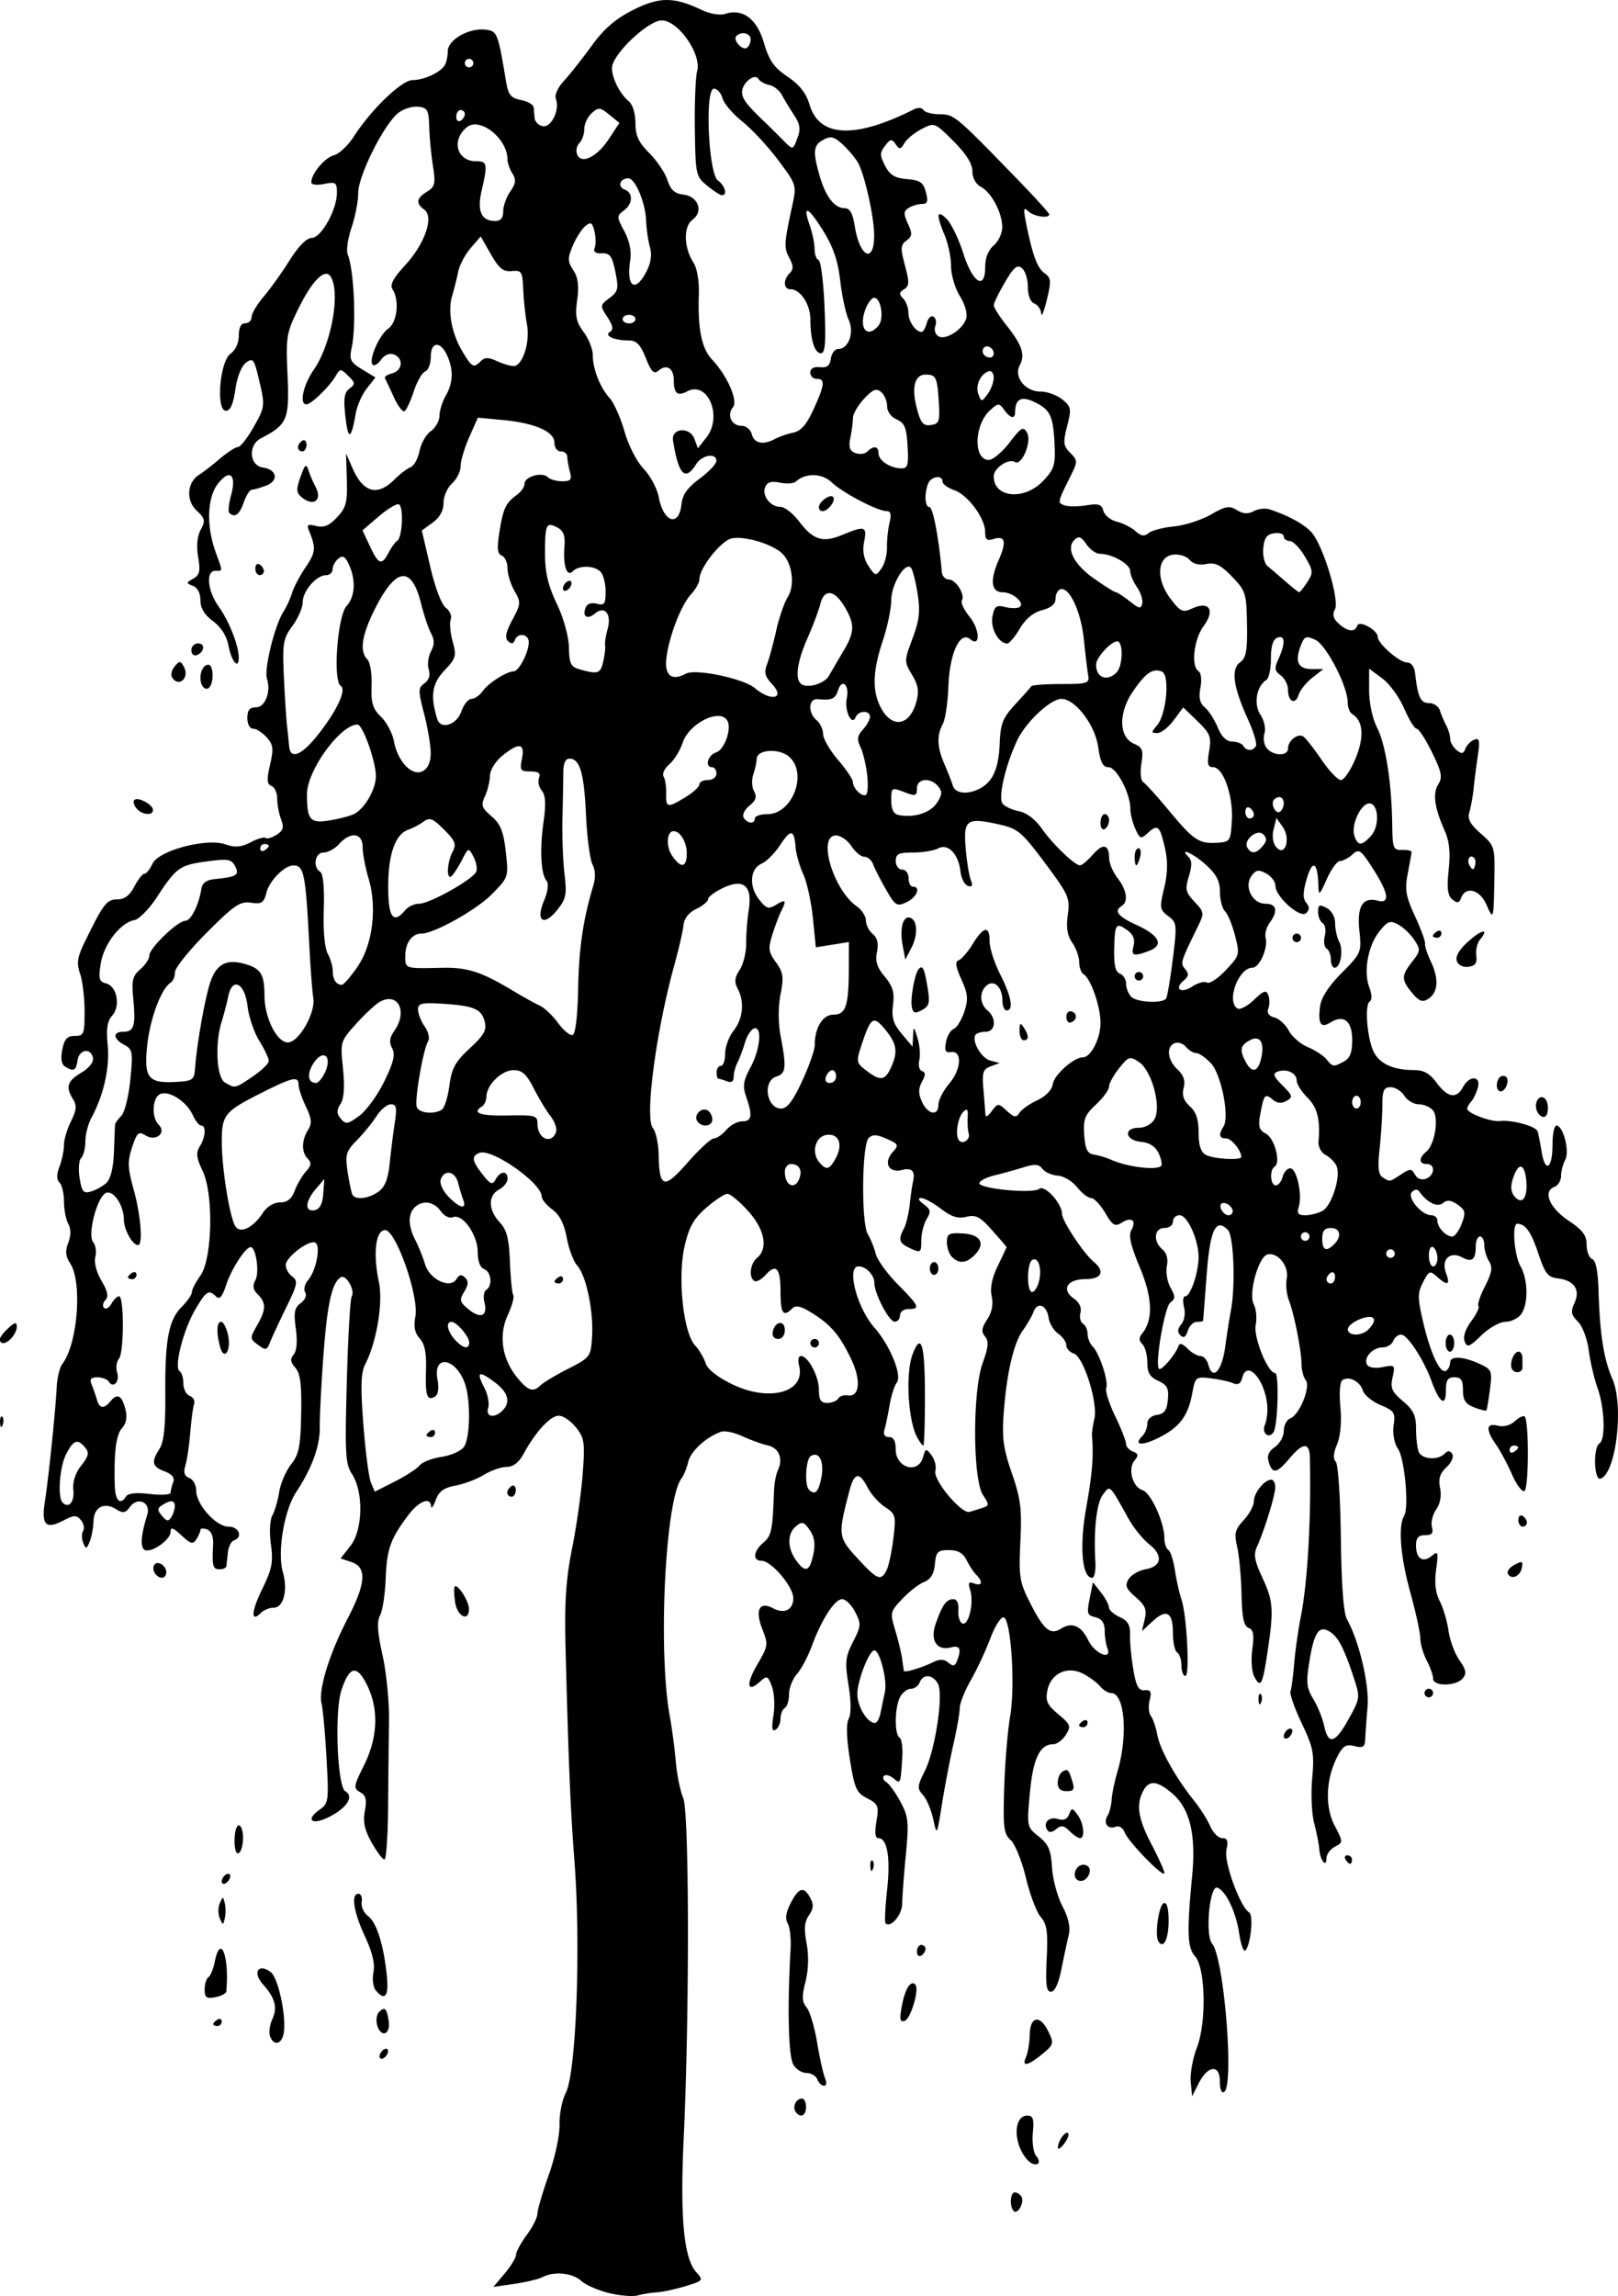
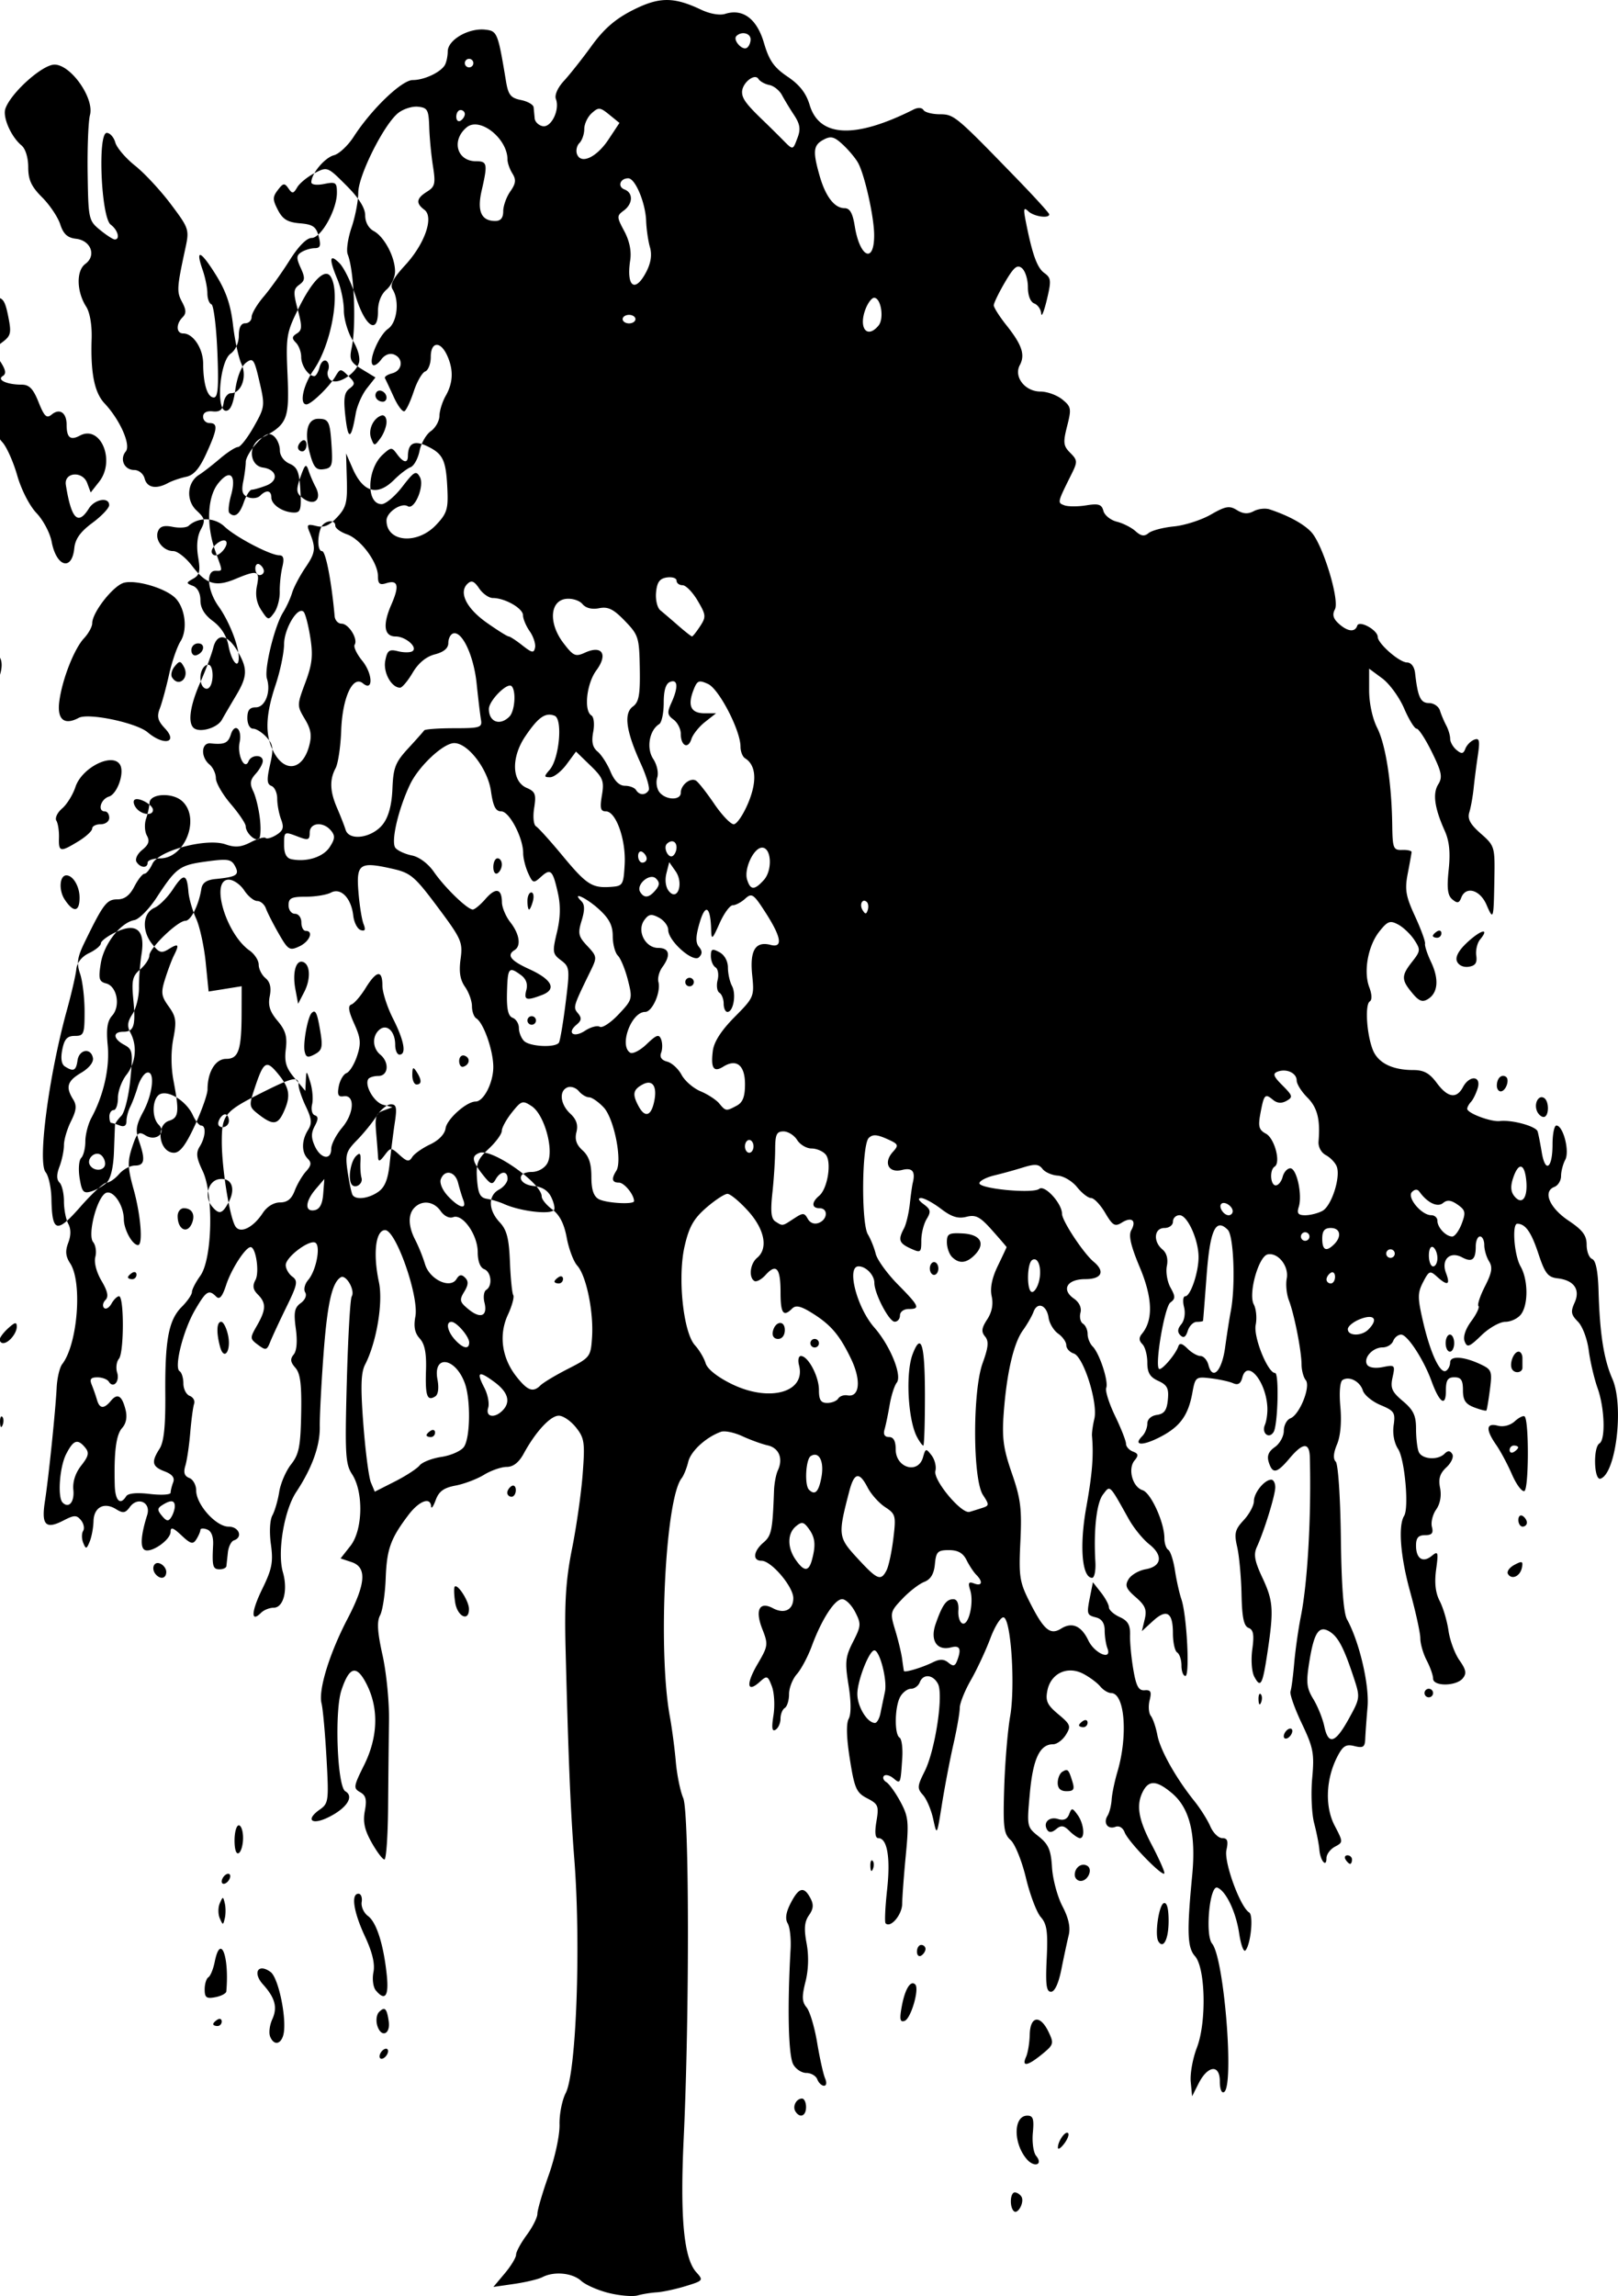
<svg xmlns="http://www.w3.org/2000/svg" viewBox="0 0 379.34 538.06">
-   <path d="M142.84 537.38c-2.56-.616-5.52-1.907-6.579-2.87-2.067-1.879-6.35-2.293-9.083-.877-.926.48-3.894 1.193-6.595 1.585l-4.91.713 2.66-3.162c1.464-1.74 2.66-3.715 2.66-4.391 0-.676 1.126-2.754 2.5-4.618 1.376-1.863 2.5-4.104 2.5-4.979s1.193-4.95 2.651-9.056c1.49-4.195 2.601-9.38 2.538-11.838-.061-2.405.596-5.741 1.46-7.414 2.474-4.783 3.572-34.667 2.01-54.713-.9-11.544-1.395-23.489-2.054-49.5-.274-10.825.071-16.127 1.525-23.38 1.034-5.159 2.154-13.034 2.489-17.5.553-7.358.405-8.377-1.577-10.87-1.202-1.512-3.014-2.75-4.025-2.75-1.957 0-5.422 3.741-8.22 8.874-1.142 2.097-2.46 3.127-4 3.13-1.263.002-3.655.833-5.316 1.846s-4.666 2.15-6.678 2.528c-2.754.516-3.902 1.356-4.65 3.404-.547 1.495-1.03 2.156-1.073 1.468-.145-2.293-2.813-1.287-5.304 2-4.208 5.552-5.083 7.99-5.342 14.874-.137 3.666-.729 7.56-1.314 8.653-.784 1.465-.632 3.928.576 9.356.902 4.052 1.584 10.967 1.516 15.367-.067 4.4-.165 13.512-.217 20.25-.052 6.737-.439 12.25-.86 12.25s-1.771-1.79-3-3.976c-1.666-2.964-2.07-4.845-1.592-7.398.5-2.662.254-3.641-1.102-4.4-1.62-.906-1.555-1.356.908-6.298 3.294-6.61 3.504-13.338.594-19.043-2.34-4.585-4.036-4.16-5.895 1.473-1.65 4.997-.963 22.586.924 23.662 2.146 1.225.297 4.018-4.062 6.134-3.885 1.886-5.325.525-1.947-1.84 2.077-1.456 2.153-2.034 1.594-12.059-.323-5.791-.846-11.562-1.162-12.824-.787-3.133 1.827-11.654 6.076-19.805 4.323-8.294 4.597-12.105.958-13.318l-2.572-.857 2.322-2.957c2.903-3.696 3.097-12.62.366-16.787-1.557-2.376-1.69-4.724-1.23-21.644.284-10.44.8-19.44 1.147-20.001.874-1.414-1.33-5.262-2.573-4.493-2.069 1.278-3.168 6.264-4.063 18.43-.505 6.876-.886 14.329-.845 16.563.082 4.468-1.806 9.706-5.524 15.324-2.845 4.298-4.477 14.116-3.125 18.796 1.208 4.183.14 8.317-2.15 8.317-.98 0-2.314.532-2.965 1.183-2.46 2.461-2.325-.262.279-5.583 2.286-4.673 2.598-6.285 2.025-10.451-.392-2.851-.246-5.71.347-6.788.563-1.024 1.285-3.503 1.604-5.51s1.57-4.905 2.777-6.44c1.855-2.359 2.222-4.195 2.368-11.851.13-6.904-.193-9.472-1.36-10.791-1.166-1.318-1.26-2.059-.393-3.104.718-.865.901-3.103.497-6.055-.525-3.83-.315-4.922 1.151-5.995 1.043-.762 1.48-1.82 1.043-2.526-.412-.668-.093-1.974.71-2.902 1.855-2.141 2.98-7.918 1.696-8.711-1.38-.853-6.96 3.343-6.96 5.232 0 .865.695 2.08 1.546 2.702 1.364.998 1.201 1.834-1.383 7.11-1.61 3.29-3.319 6.966-3.796 8.17-.791 1.999-1.043 2.061-2.863.711-1.927-1.43-1.935-1.585-.25-4.521 2.15-3.745 2.191-5.291.198-7.285-1.144-1.143-1.286-2.036-.546-3.42.965-1.803.095-7.675-1.138-7.675-1.198 0-4.517 5.122-5.73 8.842-.907 2.778-1.557 3.54-2.346 2.75-1.74-1.739-2.352-1.35-4.976 3.158-2.772 4.763-4.962 13.48-3.598 14.323.485.3.882 1.596.882 2.88s.667 2.59 1.483 2.902c.816.313 1.28 1.15 1.033 1.857-.248.709-.657 3.763-.91 6.788-.253 3.025-.77 6.507-1.147 7.738-.486 1.585-.216 2.419.927 2.857.888.34 1.614 1.662 1.614 2.935 0 3.283 4.647 8.47 7.589 8.47 2.457 0 3.432 2.493 1.258 3.218-.634.211-1.271 1.486-1.416 2.833-.146 1.347-.302 2.787-.348 3.2-.046.412-.758.75-1.583.75-1.602 0-1.798-.72-1.536-5.619.108-2.021-.384-3.329-1.4-3.718-.86-.33-1.571-.278-1.58.118-.008.395-.434 1.381-.947 2.192-.786 1.243-1.332 1.098-3.485-.924-1.953-1.836-2.552-2.032-2.552-.84 0 1.918-4.657 5.12-6.125 4.213-1.036-.64-.805-3.573.644-8.16.933-2.953-2.22-4.392-4.072-1.86-1.049 1.434-1.598 1.52-3.223.505-2.8-1.748-5.212-.467-5.295 2.81-.038 1.53-.44 3.682-.892 4.782-.74 1.8-.893 1.83-1.519.298-.382-.936-.392-2.193-.021-2.794.371-.6.14-1.735-.512-2.521-1.027-1.238-1.58-1.226-4.115.084-4.147 2.144-5.198 1.07-4.342-4.435.878-5.657 2.48-21.142 2.764-26.721.114-2.25.7-4.724 1.302-5.5 3.616-4.66 4.767-19.183 1.87-23.604-1.08-1.65-1.197-2.88-.457-4.826.659-1.734.656-3.24-.007-4.48-.55-1.029-1-3.384-1-5.235s-.467-3.833-1.037-4.403c-.717-.716-.717-1.881 0-3.765.57-1.5 1.037-3.755 1.037-5.01s.741-3.767 1.647-5.583c1.288-2.582 1.397-3.704.5-5.14-1.807-2.894-1.377-4.298 1.909-6.239 1.839-1.086 2.928-2.467 2.736-3.466-.474-2.463-3.242-2.011-3.612.59-.341 2.404-.937 2.691-2.942 1.418-.826-.524-1.042-1.9-.625-3.984.493-2.468 1.153-3.184 2.93-3.184 2.124 0 2.292-.422 2.292-5.75-.001-3.162-.473-7.126-1.05-8.808-.864-2.52-.668-3.84 1.115-7.5 4.336-8.9 5.135-9.942 7.629-9.942 1.677 0 2.895-.92 3.97-3 .854-1.65 1.918-3 2.366-3s1.292-1.05 1.876-2.332c1.42-3.116 12.694-6.11 17.154-4.554 2.25.784 3.63.666 5.894-.505 1.626-.841 3.195-1.291 3.486-1 .291.291 1.431-.033 2.533-.722 1.602-1 1.822-1.729 1.098-3.634-.499-1.31-.907-3.493-.907-4.85s-.607-2.699-1.35-2.984c-1.069-.41-1.138-1.44-.334-4.956.87-3.798.753-4.73-.805-6.451-1.001-1.107-2.426-2.012-3.166-2.012-.768 0-1.345-1.072-1.345-2.5 0-1.825.535-2.5 1.981-2.5 2.191 0 3.595-3.612 2.61-6.716-.697-2.194 1.789-12.37 3.8-15.56.77-1.224 1.718-3.283 2.105-4.577.388-1.295 1.81-3.983 3.162-5.975 2.362-3.48 2.462-4.5.83-8.473-.624-1.516-.36-1.706 1.662-1.198 1.79.45 3.035-.07 4.877-2.03 2.134-2.273 2.449-3.479 2.295-8.802l-.178-6.17 1.53 3.5c2.488 5.687 5.827 6.59 9.772 2.646 1.295-1.295 3.01-2.606 3.812-2.914.802-.308 1.75-2.02 2.107-3.806.358-1.786 1.547-3.875 2.643-4.643 1.096-.768 2.008-2.383 2.028-3.589s.679-3.318 1.465-4.693c1.755-3.072 1.864-6.106.34-9.453-1.587-3.482-3.84-3.279-3.84.346 0 1.59-.588 3.118-1.305 3.393-.718.276-1.923 2.372-2.677 4.658-.754 2.286-1.729 4.377-2.165 4.646-.436.27-1.57-1.215-2.52-3.3s-1.883-4.07-2.072-4.413c-.189-.342.575-.863 1.698-1.156 2.446-.64 2.706-3.529.396-4.415-1.005-.386-2.168.084-2.99 1.208-.74 1.012-1.627 1.558-1.97 1.214-1.046-1.045 1.479-6.952 3.608-8.443 2.133-1.494 2.71-6.608 1.044-9.242-.672-1.063.122-2.588 2.94-5.645 4.628-5.021 6.806-11.304 4.509-13.008-2.049-1.52-1.878-2.67.628-4.235 1.871-1.17 2.036-1.881 1.39-5.991-.404-2.565-.798-6.69-.875-9.164-.125-4.022-.405-4.527-2.64-4.753-1.375-.14-3.474.535-4.665 1.5-3.362 2.722-9.335 14.672-9.335 18.676 0 1.929-.707 5.59-1.57 8.135-.865 2.546-1.271 5.374-.904 6.285 1.5 3.72 2.055 16.606.941 21.857-.603 2.84-.328 3.414 2.441 5.098l3.12 1.897-2.023 2.572c-1.112 1.414-2.282 4.07-2.6 5.902-1.063 6.132-1.761 6.374-2.4.831-.5-4.346-.304-5.75.932-6.689 1.404-1.067 1.375-1.373-.284-3-1.784-1.748-1.888-1.744-3 .125-1.489 2.5-5.698 6.564-6.799 6.564-1.73 0-.78-4.5 1.709-8.09 4.103-5.92 6.317-18.06 3.983-21.836-1.28-2.072-4.246.791-7.41 7.153-2.99 6.015-3.114 6.737-2.713 15.936.454 10.415-.038 11.582-6.233 14.779-3.07 1.584-2.736 6.409.476 6.866 3.293.47 3.757 3.08.75 4.224-1.4.532-2.922.968-3.383.968s-1.308 1.35-1.883 3c-.995 2.855-2.139 3.677-3.384 2.432-.312-.312-.126-2.166.414-4.12 1.337-4.843-.267-6.288-3.051-2.749-2.535 3.223-2.785 9.871-.6 15.936 1.765 4.898 1.767 4.5-.029 4.5-2.273 0-1.85 4.701.75 8.34 2.464 3.446 4.712 9.129 4.735 11.97.025 2.984-1.709.974-2.417-2.803-.422-2.246-1.726-4.303-3.614-5.699-2.005-1.482-2.954-3.052-2.954-4.889 0-1.652-.68-2.967-1.75-3.379-1.65-.635-1.645-.733.073-1.697 1.493-.838 1.7-1.75 1.142-5.048-.437-2.592-.223-4.878.603-6.422 1.133-2.117 1.02-2.642-.972-4.498-2.54-2.366-2.234-6.612.603-8.374.886-.55 3.062-2.238 4.838-3.75 1.775-1.513 3.692-2.75 4.26-2.75.568 0 2.239-2.138 3.713-4.75 2.606-4.618 2.643-4.912 1.336-10.552-1.235-5.325-1.494-5.693-3.146-4.477-1.081.796-2.085 3.314-2.513 6.302-.489 3.42-1.177 4.976-2.2 4.976-2.399 0-1.465-11.565 1.08-13.372 1.145-.813 1.933-2.545 1.933-4.25 0-1.891.514-2.878 1.5-2.878.825 0 1.5-.66 1.5-1.465 0-.806 1.26-2.943 2.802-4.75s4.287-5.647 6.104-8.535c2.071-3.293 4.002-5.25 5.178-5.25 2.224 0 5.916-6.606 5.916-10.585 0-2.427-.267-2.611-3-2.065-1.75.35-3 .18-3-.41 0-2.005 3.153-5.761 5.303-6.319 1.208-.313 3.294-2.269 4.634-4.345 4.17-6.462 11.274-13.275 13.842-13.275 2.6 0 6.318-1.695 7.456-3.4.404-.605.742-2.101.75-3.324.019-2.706 4.929-5.538 8.82-5.086 2.794.324 2.942.696 4.84 12.113.528 3.174 1.106 3.897 3.494 4.375 1.574.315 2.913 1.078 2.977 1.697.063.619.176 1.793.25 2.609.074.816.92 1.636 1.881 1.822 2 .389 4.06-3.843 3.095-6.357-.355-.927.415-2.668 1.885-4.259 1.368-1.48 4.287-5.171 6.488-8.204 2.898-3.996 5.56-6.303 9.66-8.378 6.18-3.127 9.581-3.146 16.015-.093 2.05.972 4.374 1.377 5.625.98 4.15-1.317 7.438 1.135 9.1 6.79 1.223 4.159 2.345 5.762 5.536 7.915 2.826 1.906 4.349 3.855 5.18 6.63 2.281 7.614 10.639 7.98 24.373 1.069 1.01-.509 1.95-.459 2.309.122.333.538 2.041.986 3.796.994 3.399.015 3.71.275 18.198 15.207 4.121 4.247 7.493 7.96 7.493 8.25 0 1.038-3.624.505-4.905-.722-1.068-1.023-1.18-.613-.618 2.25 1.538 7.832 2.669 10.99 4.371 12.213 1.606 1.154 1.667 1.803.59 6.286-.66 2.75-1.254 4.199-1.32 3.22-.064-.98-.793-2.041-1.618-2.358-.91-.35-1.5-1.861-1.5-3.846 0-1.799-.624-3.789-1.388-4.422-1.115-.926-1.9-.277-4 3.305-1.436 2.452-2.612 4.878-2.612 5.392 0 .514 1.332 2.61 2.96 4.66 3.663 4.608 4.443 6.93 3.143 9.357-1.47 2.746 1.227 6.192 4.843 6.192 1.558 0 3.855.829 5.106 1.841 2.103 1.703 2.189 2.17 1.148 6.25-.988 3.874-.9 4.636.727 6.271 1.72 1.728 1.74 2.087.293 5-3.338 6.721-3.324 6.661-1.699 7.285.862.33 3.17.34 5.128.023 2.922-.474 3.65-.242 4.051 1.292.27 1.028 1.684 2.167 3.145 2.532 1.46.364 3.434 1.364 4.386 2.222 1.295 1.168 2.069 1.281 3.069.45.736-.61 3.407-1.312 5.936-1.56 2.528-.247 6.423-1.497 8.655-2.778 3.46-1.985 4.358-2.14 6.106-1.055 1.459.907 2.598.98 3.954.254 1.047-.56 2.724-.748 3.727-.416 4.466 1.48 8.07 3.454 9.808 5.374 2.708 2.992 6.638 15.915 5.492 18.057-.654 1.222-.403 2.169.883 3.333 2.1 1.9 3.817 2.093 4.351.49.452-1.356 4.778 1.009 4.805 2.626.027 1.576 5.07 5.978 6.868 5.995.976.009 1.726 1.004 1.895 2.515.628 5.61 1.278 7 3.27 7 1.107 0 2.257.787 2.554 1.75s.96 2.53 1.47 3.486c.509.955.926 2.362.926 3.128 0 .765.67 1.946 1.488 2.626 1.201.997 1.602.939 2.078-.3.324-.845 1.256-1.792 2.071-2.105 1.223-.469 1.373.175.854 3.673-.347 2.333-.793 5.816-.992 7.741s-.65 4.438-1.004 5.583c-.48 1.563.188 2.81 2.682 5 3.239 2.844 3.32 3.107 3.193 10.418-.171 9.883-.216 10.034-1.86 6.25-1.53-3.52-4.84-4.437-5.915-1.637-.496 1.292-.909 1.371-2.08.399-1.115-.925-1.32-2.58-.864-6.948.427-4.086.16-6.715-.932-9.149-2.393-5.337-2.863-8.712-1.512-10.874 1.044-1.672.813-2.85-1.474-7.512-1.49-3.041-3.11-5.529-3.599-5.529-.488 0-1.808-2.14-2.933-4.754s-3.43-5.779-5.123-7.03l-3.078-2.276v5.07c0 2.982.775 6.597 1.882 8.78 2.004 3.953 3.396 12.895 3.534 22.71.078 5.555.25 5.994 2.334 5.92 1.238-.043 2.23.182 2.207.5-.024.32-.43 2.58-.902 5.025-.729 3.777-.474 5.278 1.7 10 1.407 3.055 2.466 5.956 2.354 6.446-.111.49.522 2.42 1.409 4.287 1.898 4 1.64 7.205-.696 8.67-1.323.828-2.11.532-3.717-1.399-2.586-3.107-2.587-4.066-.01-7.344 1.958-2.489 1.991-2.824.5-5.1-.877-1.339-2.58-2.961-3.782-3.605-1.904-1.019-2.472-.812-4.393 1.598-2.69 3.373-3.787 9.407-2.383 13.102.628 1.651.673 2.965.115 3.317-1.17.738-.732 7.706.714 11.351 1.215 3.063 4.57 4.732 9.51 4.732 2.449 0 3.793.738 5.465 3 2.578 3.486 4.648 3.823 6.158 1 1.538-2.872 4.338-2.67 3.455.25-.373 1.238-1.079 2.678-1.567 3.2-.488.523-.888 1.256-.888 1.63 0 1.027 5.547 3.109 7.65 2.87 2.89-.327 8.486 1.216 8.859 2.443.184.609.618 2.807.964 4.885.833 5.006 2.527 3.774 2.527-1.837 0-2.442.406-4.44.903-4.44 1.595 0 3.155 6.023 2.08 8.032-.54 1.01-.983 2.717-.983 3.795s-.706 2.23-1.57 2.56c-2.77 1.064-1.16 4.892 3.32 7.896 3.326 2.229 4.25 3.463 4.25 5.675 0 1.555.581 3.05 1.29 3.322.851.327 1.36 2.833 1.493 7.357.301 10.205 1.23 16.131 3.249 20.735 2.753 6.277.86 22.19-2.782 23.383-1.534.503-1.77-7.316-.25-8.256 1.47-.908 1.218-8.323-.439-12.967-.791-2.219-1.724-6.204-2.072-8.856-.355-2.707-1.472-5.661-2.546-6.735-1.596-1.597-1.726-2.325-.78-4.398 1.412-3.101-.107-5.287-3.986-5.735-2.268-.263-2.954-1.146-4.494-5.793-1.678-5.06-3.018-6.962-4.933-7.002-1.299-.026-.743 7.373.75 9.985 1.797 3.143 1.853 8.952.108 11.25-.73.963-2.382 1.75-3.67 1.75s-3.812 1.424-5.608 3.165c-2.855 2.767-3.35 2.947-3.932 1.428-.412-1.072.184-2.888 1.556-4.744 1.222-1.653 1.977-3.251 1.677-3.551-.3-.3.39-2.377 1.532-4.616 1.628-3.191 1.834-4.457.957-5.862-.616-.986-1.12-2.699-1.12-3.806s-.45-2.014-1-2.014-1 1.05-1 2.333c0 3.113-.867 3.808-3.195 2.563-2.867-1.535-4.977.522-3.775 3.682 1.067 2.806.358 3.083-2.129.832-1.627-1.472-1.867-1.377-3.244 1.287-1.314 2.54-1.315 3.622-.015 9.25 1.713 7.414 4.035 12.37 5.4 11.526.527-.325.958-1.21.958-1.964 0-1.618 3.247-1.398 7.212.487 2.524 1.2 2.67 1.607 2.109 5.897-.332 2.534-.702 4.732-.823 4.885-.121.153-1.408-.174-2.859-.726-2.049-.779-2.639-1.679-2.639-4.028 0-2.358-.44-3.024-2-3.024-1.583 0-2 .666-2 3.2 0 3.837-1.514 2.794-3.378-2.325-1.84-5.055-5.647-10.875-7.114-10.875-.711 0-1.553.675-1.87 1.5s-1.434 1.5-2.484 1.5c-2.348 0-4.58 2.502-3.619 4.057.42.68 1.908.904 3.664.553 2.845-.569 2.931-.48 2.3 2.397-.554 2.523-.177 3.393 2.422 5.58 2.452 2.063 3.08 3.371 3.08 6.42 0 2.106.272 4.541.606 5.411.694 1.808 4.46 2.115 6.08.495.783-.783 1.289-.762 1.807.076.398.644-.21 2.03-1.36 3.1-1.547 1.442-1.93 2.682-1.496 4.848.363 1.817.019 3.716-.917 5.052-.825 1.177-1.272 3.011-.994 4.076.383 1.463-.01 1.935-1.61 1.935-1.578 0-2.117.622-2.117 2.44 0 3.085 1.61 4.125 3.71 2.396 1.466-1.208 1.562-.9 1 3.224-.423 3.112-.155 5.456.845 7.382.805 1.552 1.73 4.675 2.054 6.94.325 2.265 1.479 5.382 2.564 6.927 1.566 2.227 1.727 3.107.778 4.25-1.555 1.874-6.95 1.917-6.95.055 0-.762-.673-2.674-1.495-4.25s-1.496-3.904-1.5-5.176c0-1.271-1.086-6.221-2.407-11-2.258-8.167-2.823-15.398-1.386-17.724 1.166-1.887.14-13.279-1.41-15.644-.926-1.412-1.34-3.613-1.051-5.58.432-2.948.15-3.384-3.065-4.727-1.948-.814-3.816-2.346-4.152-3.405-.684-2.154-3.173-3.45-4.751-2.475-.622.384-.83 2.914-.522 6.316.32 3.53.025 6.841-.78 8.756-.856 2.035-.959 3.417-.304 4.071.558.559 1.081 8.349 1.199 17.857.137 11.158.626 17.623 1.444 19.104 2.885 5.22 5.26 15.351 4.811 20.521-.25 2.882-.494 6.262-.543 7.51-.074 1.89-.495 2.167-2.516 1.66-1.993-.5-2.713-.059-4.02 2.467-2.7 5.223-2.957 11.715-.639 16.163 2.02 3.874 2.02 3.906.06 4.955-1.086.58-1.974 1.79-1.974 2.688 0 2.342-1.467.551-1.668-2.035-.092-1.192-.64-3.967-1.217-6.167s-.785-6.93-.461-10.51c.53-5.85.281-7.154-2.449-12.886-1.67-3.508-2.857-6.878-2.637-7.49s.611-3.59.87-6.614.963-7.975 1.565-11c1.589-7.97 2.46-23.42 2.1-37.25-.093-3.564-1.615-3.484-4.756.25-2.983 3.544-3.98 3.73-4.875.91-.472-1.486-.059-2.511 1.433-3.556 1.152-.807 2.095-2.52 2.095-3.804 0-1.285.695-2.603 1.545-2.93 2.155-.826 4.821-7.473 3.593-8.958-.529-.64-.97-2.287-.98-3.662-.024-3.241-1.711-11.788-2.971-15.051-.542-1.403-.767-3.695-.5-5.092.55-2.875-2.019-6.137-4.455-5.658-2.147.423-4.606 9.232-3.272 11.724.562 1.052.763 3.211.446 4.799-.568 2.84 2.838 11.277 4.553 11.277.96 0 .65 12.204-.35 13.824-1.082 1.75-2.875.279-2.042-1.675.387-.907.644-2.774.572-4.149-.324-6.118-4.718-11.325-5.863-6.948-.38 1.456-1.014 1.85-2.157 1.343-.89-.395-3.248-.913-5.24-1.15-3.515-.418-3.642-.318-4.324 3.412-.977 5.345-2.918 7.978-7.666 10.4-4.095 2.09-6.287 1.942-4.072-.273.65-.651 1.183-1.962 1.183-2.914 0-1.033.907-1.86 2.25-2.05 1.723-.245 2.323-1.079 2.563-3.563.257-2.664-.145-3.45-2.25-4.41-1.958-.892-2.563-1.908-2.563-4.307 0-1.727-.52-3.66-1.157-4.297-.827-.827-.852-1.528-.09-2.45 2.658-3.215 2.485-8.41-.518-15.557-2.116-5.036-2.677-7.48-1.997-8.696 1.276-2.28.101-3.233-2.207-1.791-1.631 1.018-2.148.717-3.92-2.288-1.124-1.904-2.604-3.461-3.289-3.461s-2.163-1.146-3.284-2.547-3.162-2.62-4.537-2.71c-1.375-.09-2.986-.801-3.58-1.58-.857-1.125-1.78-1.196-4.5-.346a125.228 125.228 0 01-6.79 1.877c-1.853.443-3.428 1.256-3.5 1.806-.172 1.319 12.537 2.543 14.017 1.35 1.286-1.036 5.352 3.413 5.352 5.855 0 1.632 5.028 9.243 7.416 11.225 2.754 2.285 1.9 4.07-1.947 4.07-4.283 0-5.721 2.434-2.692 4.556 1.272.89 1.854 2.142 1.545 3.323-.273 1.042-.006 2.197.591 2.567.598.37 1.087 1.455 1.087 2.413 0 .957.526 2.266 1.168 2.909 1.62 1.62 3.781 8.201 3.195 9.73-.266.693.668 3.649 2.077 6.568 1.408 2.92 2.56 5.85 2.56 6.514 0 .663.726 1.484 1.613 1.825 1.3.498 1.375.905.388 2.094-1.627 1.96-.48 6.214 1.876 6.962 1.964.623 5.123 7.57 5.123 11.263 0 1.186.411 2.411.913 2.722.503.31 1.205 2.474 1.561 4.809s1.035 5.37 1.508 6.744c1.275 3.71 2.022 18 .941 18-.507 0-.923-1.098-.923-2.44 0-1.343-.45-2.72-1-3.06-.55-.34-1-2.365-1-4.5 0-4.942-1.47-5.831-4.715-2.854l-2.567 2.354.667-2.776c.54-2.25.142-3.232-2.11-5.19-2.283-1.985-2.579-2.733-1.668-4.223.61-.996 2.404-2.04 3.988-2.318 3.792-.669 4.161-3.253.838-5.867-1.468-1.155-3.629-3.816-4.801-5.914-4.62-8.266-4.314-7.977-6.042-5.712-1.495 1.96-2.207 8.29-1.772 15.75.12 2.063-.222 3.75-.761 3.75-2.382 0-3.003-7.443-1.376-16.5 1.415-7.881 1.749-12.037 1.346-16.75-.06-.687.189-2.488.55-4.002.89-3.727-2.528-14.573-4.827-15.316-.962-.311-1.75-1.185-1.75-1.942 0-.757-.855-1.975-1.9-2.707s-2.059-2.41-2.25-3.729c-.435-2.985-2.617-3.842-3.532-1.386-.375 1.008-1.497 2.958-2.491 4.333-2.186 3.02-3.815 10.07-4.505 19.5-.42 5.727-.07 8.273 1.918 14 2.07 5.962 2.366 8.335 1.997 16-.394 8.168-.196 9.472 2.15 14.115 3.346 6.626 4.834 7.889 7.403 6.285 2.568-1.605 4.736-.663 6.383 2.774 1.486 3.1 5.607 4.8 4.473 1.846-.355-.926-.646-2.814-.646-4.195 0-1.671-.67-2.687-2-3.035-2.22-.58-2.26-.734-1.378-5.146l.62-3.106 1.88 2.389c1.033 1.314 1.878 2.89 1.878 3.502 0 .613 1.134 1.63 2.52 2.262 1.938.883 2.5 1.86 2.43 4.229-.05 1.694.294 5.33.766 8.08.673 3.924 1.244 4.967 2.655 4.847 1.438-.122 1.672.347 1.17 2.346-.345 1.374-.22 3.018.276 3.653.496.635 1.19 2.67 1.541 4.522.667 3.512 4.335 10.047 8.682 15.466 1.397 1.742 3.075 4.404 3.729 5.917s1.909 2.75 2.79 2.75c1.232 0 1.459.643.986 2.796-.618 2.813 3.214 13.318 5.336 14.63 1.05.65.367 7.511-.886 8.9-.41.453-1.07-1.347-1.465-4-.753-5.043-3.087-9.942-5.106-10.717-1.815-.696-2.921 11.088-1.232 13.12 2.806 3.374 5.22 33.28 2.808 34.771-.585.362-1-.68-1-2.514 0-4.055-2.831-3.756-4.992.526l-1.508 2.988-.325-3.409c-.179-1.874.473-5.474 1.448-8 2.292-5.936 2.02-18.674-.457-21.44-1.795-2.006-1.922-5.7-.65-18.897.93-9.642-.578-15.788-4.73-19.28-3.537-2.977-5.368-3.123-6.75-.54-1.716 3.207-1.19 6.568 1.964 12.566 1.65 3.137 3 6.143 3 6.68 0 1.38-8.468-7.285-9.317-9.533-.413-1.094-1.298-1.624-2.16-1.294-1.794.689-2.925-.905-1.847-2.603.437-.687.866-2.375.955-3.75.089-1.375.694-4.3 1.346-6.5 2.535-8.56 1.743-18.5-1.476-18.5-.69 0-1.84-.704-2.555-1.565-.715-.862-2.516-2.195-4.002-2.964-3.696-1.91-7.57-.09-8.375 3.936-.487 2.436-.054 3.378 2.559 5.559 2.882 2.406 3.03 2.81 1.768 4.83-.757 1.212-2.099 2.204-2.981 2.204-3.113 0-4.71 3.35-5.454 11.437-.725 7.872-.708 7.955 2.078 10.176 2.293 1.83 2.864 3.156 3.113 7.241.168 2.751 1.265 6.845 2.439 9.097 1.465 2.81 1.926 4.95 1.47 6.822-.366 1.5-1.137 5.09-1.712 7.978-.659 3.301-1.561 5.25-2.432 5.25-1.092 0-1.305-1.635-1.01-7.75.306-6.336.053-8.115-1.386-9.75-.968-1.1-2.535-5.229-3.48-9.176-.946-3.947-2.555-7.932-3.575-8.855-1.631-1.476-1.815-2.967-1.52-12.324.186-5.855.809-13.345 1.385-16.645 1.233-7.061.233-22.654-1.49-23.223-.64-.212-2.047 1.982-3.152 4.92-1.098 2.916-3.158 7.328-4.58 9.803s-2.586 5.4-2.588 6.5-.67 4.925-1.485 8.5c-.815 3.575-2.02 9.875-2.68 14-1.194 7.486-1.198 7.493-2.052 3.55-.47-2.173-1.55-4.717-2.398-5.655-1.396-1.542-1.358-2.073.39-5.55 2.471-4.914 4.457-18.004 3.113-20.516-1.185-2.213-3.48-2.39-4.27-.329-.317.825-1.25 1.5-2.072 1.5-.823 0-1.962.87-2.532 1.934-1.278 2.39-1.361 8.747-.124 9.511.502.31.785 2.474.63 4.81-.408 6.131-.398 6.109-2.065 4.725-.838-.696-1.838-.951-2.22-.568-.384.383-.132 1.046.559 1.473.69.427 2.186 2.513 3.323 4.634 1.855 3.46 1.983 4.736 1.242 12.419-.455 4.709-.838 9.858-.853 11.442-.024 2.587-2.721 5.764-3.892 4.584-.254-.255-.093-3.81.357-7.9.82-7.466.038-12.064-2.055-12.064-.74 0-.89-1.315-.448-3.935.61-3.609.43-4.056-2.17-5.4-2.533-1.31-2.967-2.29-4.06-9.163-.794-4.983-.89-8.321-.276-9.469.6-1.123.587-4.018-.039-7.9-.869-5.397-.743-6.607 1.058-10.137 1.897-3.718 1.933-4.223.496-7.002-.852-1.647-2.219-2.995-3.038-2.995-1.755 0-4.798 4.695-7.13 11-.914 2.475-2.488 5.43-3.496 6.565s-1.834 3.246-1.834 4.69-.45 2.905-1 3.245c-.55.34-1 1.465-1 2.5s-.518 2.203-1.152 2.594c-.835.517-.972-.412-.499-3.373.36-2.247.192-5.3-.373-6.785-.962-2.53-1.14-2.596-2.832-1.066-3.016 2.73-3.295.565-.534-4.147 2.492-4.252 2.54-4.613 1.112-8.249-1.748-4.45-.662-6.548 2.51-4.85 2.665 1.426 4.768.381 4.768-2.37 0-2.682-5.162-8.754-7.443-8.754-2.173 0-1.941-2.226.444-4.268 1.894-1.622 2.138-2.826 2.482-12.232.06-1.65.465-3.761.898-4.691 1.286-2.76.266-5.255-2.393-5.85-1.368-.307-4.039-1.274-5.935-2.15-1.896-.877-4.146-1.344-5-1.039-3.52 1.26-7.087 4.53-7.688 7.047-.352 1.476-1.049 3.204-1.548 3.84-3.833 4.888-5.59 40.405-2.763 55.844.503 2.75 1.134 7.522 1.4 10.605.268 3.083 1.049 6.908 1.737 8.5 1.422 3.29 1.485 50.553.105 79.895-.868 18.474.036 28 2.964 31.235 1.708 1.886 1.635 1.98-2.5 3.247-2.343.717-5.384 1.372-6.76 1.455-1.374.083-3.4.41-4.5.726-1.1.317-4.094.072-6.653-.544zM316.22 402.8c2.683-4.866 2.7-5.001 1.138-9.736-2.261-6.857-3.618-9.452-5.582-10.68-2.52-1.574-3.671.084-4.776 6.874-.818 5.027-.69 6.28.916 8.927 1.027 1.693 2.176 4.54 2.555 6.328.956 4.525 2.575 4.042 5.749-1.713zm-109.8-1.287c.251-1.237.727-3.52 1.057-5.074.576-2.71-1.217-9.676-2.49-9.676-1.205 0-3.985 7.122-3.985 10.205 0 2.965 2.331 6.795 4.136 6.795.454 0 1.031-1.013 1.282-2.25zm12.298-11.964c1.63-.8 2.591-.776 3.633.089 1.114.924 1.55.832 2.034-.431 1.075-2.8.677-3.693-1.4-3.15-3.336.872-4.98-1.63-3.619-5.51 1.567-4.468 2.508-5.784 4.133-5.784.872 0 1.31.972 1.191 2.64-.103 1.453.334 2.827.97 3.054 1.464.52 2.719-4.932 1.801-7.823-.55-1.733-.362-2.048.926-1.554 1.86.714 2.134-.399.5-2.033-.614-.614-1.64-2.166-2.28-3.45-.828-1.66-2.021-2.334-4.134-2.334-2.63 0-3.007.378-3.288 3.3-.22 2.29-.985 3.56-2.5 4.15-1.2.466-3.511 2.251-5.135 3.965-2.861 3.02-2.913 3.248-1.667 7.35.706 2.33 1.436 5.36 1.62 6.735.185 1.375.373 2.643.418 2.817.118.46 4.217-.764 6.797-2.03zm-10.876-21.536c.5-.962 1.22-4.308 1.599-7.435.652-5.378.548-5.778-1.926-7.398-1.438-.943-3.278-2.997-4.09-4.565-1.982-3.834-3.153-3.59-4.323.898-2.677 10.272-2.621 10.73 1.932 15.668 4.666 5.062 5.474 5.398 6.808 2.832zm-17.47-2.5c.932-3.477.751-5.202-.761-7.27-1.183-1.618-1.634-1.704-3-.57-2.037 1.69-2.059 5.003-.052 7.868 1.976 2.82 3.052 2.813 3.813-.028zm-149.39-12.5c.018-1.47-.93-1.57-2.92-.31-1.21.764-1.223 1.164-.089 2.531 1.07 1.289 1.518 1.356 2.17.327.453-.714.83-1.86.839-2.548zm189.3.364c1.663-.538 1.674-.746.17-3.042-2.407-3.674-2.457-24.319-.075-30.893 1.361-3.754 1.486-5.135.566-6.245-.925-1.113-.815-1.984.501-3.993 1.112-1.697 1.47-3.54 1.057-5.425-.419-1.906.059-4.276 1.434-7.124 1.134-2.347 2.062-4.326 2.062-4.398s-1.528-1.848-3.395-3.947c-2.838-3.19-3.828-3.708-6.031-3.155-1.964.493-3.482.017-5.95-1.865-1.822-1.39-3.919-2.527-4.66-2.527-.853 0-.635.527.595 1.44 1.652 1.224 1.755 1.744.691 3.486-.687 1.126-1.25 3.393-1.25 5.04 0 2.828-.136 2.929-2.5 1.852-2.72-1.24-2.988-2.038-1.57-4.688.512-.956 1.128-3.514 1.37-5.684.24-2.17.55-4.396.687-4.946.691-2.767-.065-3.697-2.509-3.084-3.157.793-4.427-1.71-2.146-4.23 1.454-1.606 1.342-1.842-1.46-3.082-2.315-1.025-3.31-1.066-4.202-.173-1.617 1.617-1.775 19.953-.195 22.57.665 1.1 1.491 3.15 1.837 4.555.346 1.405 2.667 4.622 5.158 7.15 5.095 5.167 5.369 5.795 2.53 5.795-1.11 0-2 .666-2 1.5 0 .825-.562 1.488-1.25 1.474-1.32-.027-4.75-6.6-4.75-9.102 0-1.82-1.96-3.872-3.7-3.872-2.9 0-.417 9.658 3.683 14.328 3.731 4.25 6.584 11.265 5.26 12.934-.54.681-1.29 3.038-1.666 5.238-.376 2.2-.915 4.788-1.198 5.75-.335 1.141.032 1.75 1.054 1.75 1.062 0 1.567.933 1.567 2.893 0 4.362 5.265 5.89 6.4 1.857.599-2.127.708-2.152 2.01-.453.759.988 1.16 2.63.895 3.648-.56 2.14 6.126 10.148 8.01 9.595.652-.191 1.988-.608 2.97-.926zm-15.277-16.598c-2.142-4.002-2.73-14.987-1.04-19.432 1.993-5.243 2.867-2.391 2.884 9.416.009 6.6-.163 12-.383 12s-.877-.893-1.46-1.984zm2.992-39.516c0-.825.45-1.5 1-1.5s1 .675 1 1.5-.45 1.5-1 1.5-1-.675-1-1.5zm5.2-2.7c-.66-.66-1.2-2.216-1.2-3.458 0-1.978.463-2.232 3.737-2.05 4.223.235 5.403 2.425 2.741 5.087-1.926 1.926-3.637 2.063-5.278.421zm-206 54.58c-.193-1.881.48-3.96 1.847-5.697 1.733-2.204 1.914-3.019.931-4.203-1.78-2.145-2.739-1.825-4.449 1.481-1.556 3.009-2.081 10.16-.838 11.404 1.452 1.452 2.8-.15 2.509-2.985zm12.38 1.507c.443-.718 2.45-.915 5.559-.547 2.675.317 4.865.184 4.865-.295s.27-1.576.601-2.439c.411-1.071-.222-1.88-2-2.557-2.962-1.126-3.196-2.18-1.185-5.323 1.008-1.575 1.394-5.249 1.337-12.715-.097-12.806.776-17.44 3.873-20.536 1.305-1.306 2.373-2.863 2.373-3.46s.88-2.305 1.956-3.795c2.828-3.92 3.17-19.09.552-24.575-1.47-3.08-1.607-4.246-.676-5.737 1.36-2.177 1.542-4.898.329-4.898-.462 0-1.341-1.101-1.955-2.447-1.43-3.139-5.45-5.78-7.565-4.969-1.925.739-2.212 5.444-.44 7.216 1.918 1.919-.67 4.013-3.09 2.5-1.622-1.012-1.995-.68-3.138 2.782-1.108 3.357-1.054 4.804.365 9.91 1.668 5.998 2.22 13.008 1.023 13.008-1.316 0-3.298-3.589-3.329-6.027-.045-3.63-2.848-7.37-4.497-6.002-2.066 1.715-3.99 9.774-2.704 11.324.597.72.83 2.289.516 3.486-.337 1.29.253 3.57 1.447 5.594 1.452 2.461 1.712 3.72.928 4.504-.599.598-.747 1.43-.33 1.846.417.417 1.197-.025 1.733-.983s1.336-1.742 1.778-1.742c1.207 0 1.19 13.184-.019 14.64-.577.695-.768 2.148-.425 3.228.668 2.105-.904 3.839-1.948 2.148-.346-.559-1.55-1.016-2.677-1.016-1.558 0-1.875.419-1.327 1.75a40.63 40.63 0 011.224 3.5c.615 2.142 1.632 2.223 3.26.261 1.562-1.882 2.608-1.245 3.447 2.097.427 1.7.144 3.203-.803 4.26-1.415 1.58-1.933 5.582-1.731 13.382.095 3.675 1.295 4.855 2.673 2.626zM30 299.332c0-.242.45-.719 1-1.059.55-.34 1-.141 1 .441s-.45 1.06-1 1.06-1-.199-1-.442zm68.372 44.086c.62-.77 2.926-1.671 5.124-2 2.198-.33 4.56-1.37 5.25-2.313 1.522-2.081 1.647-11.14.208-15.017-2.237-6.025-7.492-6.695-6.389-.814.38 2.02.172 3.543-.543 3.984-1.884 1.165-2.343-.141-2.148-6.112.133-4.046-.283-6.167-1.464-7.472-1.173-1.296-1.469-2.78-1.025-5.146.884-4.709-4.561-20.256-7.094-20.256-2.226 0-2.881 5.497-1.453 12.192 1.015 4.762-.546 14.08-3.236 19.308-.987 1.918-1.084 5.179-.415 14 .48 6.325 1.278 12.467 1.774 13.648l.903 2.149 4.69-2.375c2.58-1.306 5.197-3.005 5.818-3.777zm1.627-7.086c0-.242.45-.719 1-1.059.55-.34 1-.141 1 .441s-.45 1.06-1 1.06-1-.2-1-.442zm92.58 9.866c.696-3.707-.544-6.183-2.493-4.979-1.18.73-1.504 6.804-.42 7.887 1.403 1.403 2.266.541 2.913-2.908zm-74.78-15.625c2.005-2.004 1.36-4.306-1.878-6.7-3.73-2.758-4.32-2.422-2.365 1.348.815 1.57 1.218 3.687.895 4.704-.675 2.127 1.457 2.54 3.348.648zm78.716-2.826c.35-.565 1.328-.902 2.176-.75 2.863.514 3.257-3.54.832-8.571-2.718-5.64-4.758-8.016-9.282-10.811-2.513-1.554-3.68-1.804-4.515-.968-2.075 2.074-2.727 1.162-2.727-3.814 0-5.683-.991-6.832-3.5-4.06-.972 1.075-2.157 1.713-2.634 1.418-1.38-.852-1.004-4.058.634-5.417 2.65-2.2 1.79-6.674-2.117-10.997-1.989-2.202-4.164-4.003-4.833-4.003-.67 0-2.903 1.462-4.963 3.25-2.95 2.559-4.028 4.469-5.072 8.981-1.687 7.292-.336 20.237 2.429 23.267 1.004 1.101 2.126 2.993 2.493 4.204.411 1.358 2.754 3.223 6.11 4.864 8.872 4.341 17.446 1.949 15.785-4.404-.31-1.19-.114-2.162.436-2.162 1.7 0 4.232 4.767 4.232 7.965 0 2.338.446 3.035 1.941 3.035 1.067 0 2.226-.462 2.575-1.027zM190 314.774c0-.55.45-1 1-1s1 .45 1 1-.45 1-1 1-1-.45-1-1zm-8.823-2.667c.486-2.509 2.823-2.853 2.823-.416 0 1.228-.646 2.083-1.573 2.083-.932 0-1.442-.68-1.25-1.667zm-54.424 12.515c.633-.634 3.536-2.37 6.45-3.856 5.168-2.638 5.305-2.82 5.606-7.458.386-5.935-1.367-14.388-3.466-16.707-.873-.965-1.986-3.908-2.473-6.54-.608-3.287-1.666-5.361-3.378-6.62-1.37-1.009-2.492-2.383-2.492-3.054 0-3.13-11.702-11.325-14.59-10.216-1.938.744-1.772 1.873.743 5.071 1.854 2.356 2.278 2.514 3.05 1.135 1.122-2.004 2.797-2.087 2.797-.137 0 .805-.9 1.946-2 2.535-2.607 1.395-2.547 4.788.134 7.642 1.683 1.791 2.194 3.753 2.416 9.274.155 3.852.507 7.367.782 7.812.276.445-.294 2.528-1.265 4.628-2.179 4.711-1.418 10.136 2.033 14.498 2.618 3.31 3.888 3.758 5.653 1.993zm3.247-24.29c0-.242.45-.718 1-1.058.55-.34 1-.142 1 .44s-.45 1.06-1 1.06-1-.199-1-.441zm157.24 15.363c.406-2.982 1-6.771 1.318-8.421 1.137-5.898.703-17.668-.703-19.074-2.847-2.846-4.165.002-4.968 10.739-.426 5.685-.799 10.448-.83 10.586-.03.138-.7.25-1.489.25-.788 0-1.732.945-2.099 2.1-.469 1.478-.98 1.788-1.725 1.043-.744-.744-.682-1.512.211-2.588.739-.89 1.006-2.579.639-4.042-.347-1.382-.217-2.513.29-2.513 1.226 0 3.117-5.571 3.117-9.181 0-4.068-2.606-9.819-4.449-9.819-.853 0-1.551.675-1.551 1.5 0 .833-.889 1.5-2 1.5-2.427 0-2.713 3.163-.456 5.037.98.813 1.354 2.229 1.023 3.872-.287 1.425.098 3.7.855 5.054 1.174 2.1 1.169 2.616-.034 3.5-1.342.987-3.663 14.462-2.675 15.537.517.563 3.909-3.364 4.539-5.254.29-.872.913-.723 2.15.513.957.958 2.331 1.741 3.053 1.741.721 0 1.56.948 1.862 2.106.978 3.74 3.159 1.412 3.922-4.185zM110 314.603c0-1.396-2.954-4.829-4.155-4.829-1.39 0-.96 2.216.81 4.171 1.89 2.088 3.345 2.374 3.345.658zm210.8-3.029c2.392-2.392 1.436-3.715-1.8-2.494-1.65.623-3 1.709-3 2.413 0 1.618 3.21 1.672 4.8.081zm-207.22-6.348c-.322-1.281-.133-2.609.419-2.95 1.53-.945 1.196-4.214-.496-4.864-.926-.355-1.5-1.875-1.5-3.972 0-4.048-3.522-9.064-5.76-8.204-.89.341-2.108-.256-2.937-1.44-1.588-2.266-4.294-2.63-6.103-.822-1.584 1.583-1.519 4.378.177 7.646.758 1.46 1.778 3.996 2.268 5.636 1.072 3.593 5.897 5.877 7.372 3.49.666-1.077 1.191-1.163 2.023-.331.832.831.778 1.69-.208 3.306-1.185 1.942-1.072 2.397 1.022 4.113 2.83 2.32 4.525 1.588 3.723-1.608zm130.01-4.95c.748-2.98-.168-5.88-1.582-5.006-1.297.801-1.32 7.504-.026 7.504.54 0 1.263-1.124 1.608-2.498zm69.411-1.061c0-.858-.45-1.281-1-.941s-1 1.041-1 1.559c0 .517.45.94 1 .94s1-.7 1-1.558zm24-4.382c0-1.068-.45-2.22-1-2.56-.567-.35-1 .49-1 1.942 0 1.407.45 2.559 1 2.559s1-.874 1-1.941zm-10-1.06c0-.55-.45-1-1-1s-1 .45-1 1 .45 1 1 1 1-.45 1-1zm-14.2-2.2c1.84-1.84 1.428-3.8-.8-3.8-1.467 0-2 .668-2 2.5 0 2.73.936 3.165 2.8 1.3zm-5.8-1.8c0-.55-.45-1-1-1s-1 .45-1 1 .45 1 1 1 1-.45 1-1zm35.695-3.002c.996-2.638.878-3.182-.963-4.472-1.542-1.08-2.444-1.18-3.414-.374-1.301 1.08-3.68-.057-5.526-2.643-.464-.65-1.07-.63-1.756.056-1.251 1.251 2.215 5.436 4.503 5.436.803 0 1.46.585 1.46 1.3 0 1.578 1.997 3.7 3.482 3.7.594 0 1.59-1.352 2.214-3.003zm-281.08-2.52c.977-1.491 2.567-2.465 4.025-2.465 1.708 0 2.714-.8 3.454-2.748.575-1.512 1.768-3.547 2.652-4.524 1.232-1.361 1.332-2.05.43-2.952-1.513-1.513-1.5-4.285.033-6.74.977-1.564.882-2.623-.5-5.52-.94-1.971-1.709-4.244-1.709-5.05 0-2.107-1.289-1.85-8.278 1.646-9.104 4.554-9.722 5.296-9.722 11.677 0 6.427 1.929 18.176 3.273 19.94 1.217 1.596 4.144.09 6.342-3.265zm227.39-.406c0-1.18-1.95-2.442-2.667-1.726-.716.716.546 2.667 1.726 2.667a.944.944 0 00.941-.941zm21.032-.076c2.137-1.144 4.32-7.903 3.36-10.404-.345-.9-1.488-2.096-2.54-2.658-1.113-.596-1.834-1.942-1.726-3.223.434-5.154-.276-7.94-2.626-10.29-1.375-1.375-2.5-3.168-2.5-3.985 0-1.766-2.397-2.869-4.49-2.066-1.19.457-.955 1.107 1.164 3.226 2.405 2.404 2.493 2.744.938 3.614-1.164.651-2.19.567-3.188-.261-1.85-1.535-2.09-1.272-2.93 3.227-.568 3.042-.348 3.844 1.294 4.723 2.029 1.086 3.542 6.792 2.045 7.717-1.229.76-1.013 4.397.26 4.397.602 0 1.33-.9 1.617-2 .288-1.1 1.096-2 1.796-2 1.503 0 2.87 6.24 1.98 9.043-.483 1.525-.15 1.957 1.513 1.957 1.173 0 2.988-.458 4.033-1.017zm-234.26-3.991l.268-3.492-2.018 2.36c-2.5 2.925-2.633 5.403-.268 4.955 1.202-.228 1.834-1.425 2.018-3.823zm32.835 1.415c-.336-.876-.883-2.676-1.215-4-.679-2.704-3.137-3.224-4.046-.856-.343.894.38 2.588 1.706 4 2.614 2.782 4.465 3.228 3.555.856zm249.22-4.53c-.392-4.098-1.824-4.374-3.084-.594-.653 1.958-.556 3.232.324 4.293 1.786 2.151 3.145.329 2.76-3.699zm-269.14 2.631c1.55-1.085 2.279-2.922 2.678-6.75.301-2.892.84-7.17 1.198-9.508.532-3.483.364-4.25-.932-4.25-.87 0-2.373 1.237-3.34 2.75-.967 1.512-3.042 4.062-4.612 5.665-2.586 2.642-2.79 3.347-2.168 7.5.378 2.522.894 4.922 1.148 5.335.754 1.225 3.746.856 6.028-.742zm-63.684-2.151c.93-.887 1.578-3.597 1.706-7.143.114-3.143.226-6.02.25-6.393.024-.373.685-1.32 1.47-2.103.788-.789 1.734-4.573 2.119-8.473.643-6.526.537-7.13-1.425-8.181-2.641-1.413-2.75-3.064-.203-3.064 2.5 0 2.927-1.41 2.323-7.65-.424-4.377-.18-5.421 1.63-6.971 1.172-1.003 2.13-2.458 2.13-3.233 0-1.735 6.65-8.146 8.45-8.146 1.303 0 3.155-3.701 3.753-7.5.22-1.4 1.213-2.088 3.306-2.293 4.977-.488 5.693-.96 4.585-3.032-.87-1.625-1.698-1.758-6.691-1.08-6.316.856-7.084 1.413-11.705 8.474-1.766 2.698-4.108 5.068-5.204 5.267-3.252.59-7.151 5.617-7.877 10.156-.576 3.602-.401 4.252 1.258 4.686 2.558.669 3.424 5.302 1.411 7.544-1.14 1.27-1.414 3.094-1.044 6.948.504 5.242-.936 11.66-3.81 16.985-.788 1.46-1.432 3.957-1.432 5.55s-.439 3.333-.974 3.869c-.536.536-.7 2.662-.365 4.725.526 3.244.894 3.665 2.723 3.118 1.164-.347 2.79-1.274 3.616-2.06zm142.36-10.357c.657 0 1.966-.9 2.907-2 .942-1.1 2.617-2 3.723-2 2.266 0 2.486-1.334.95-5.743-.875-2.508-.7-3.713 1-6.884 2.314-4.318 2.799-9.785.81-9.125-.688.229-1.641 1.729-2.118 3.334-.477 1.605-1.265 3.7-1.75 4.654-.485.955-.883 2.466-.883 3.357 0 1.067-.54 1.413-1.581 1.014-.87-.334-1.77-.607-2-.607-.23 0-.419-.675-.419-1.5s.45-1.5 1-1.5 1-1.29 1-2.865.9-4.01 2-5.408c2.205-2.803 2.58-6.776.93-9.86-.815-1.521-.7-2.57.481-4.371.854-1.304 1.538-4.086 1.52-6.183-.019-2.097.254-5.638.604-7.869.894-5.682-1.204-7.45-6.083-5.122-1.898.905-3.452 2.078-3.452 2.607 0 .53-1.237 1.553-2.75 2.276-1.749.836-2.843 2.22-3.006 3.804-.14 1.37-1.125 5.641-2.188 9.491-4.278 15.506-6.935 35.735-5 38.068.696.838 1.306 3.64 1.355 6.228.15 7.91 1.232 8.201 6.814 1.837 2.718-3.098 5.479-5.633 6.136-5.633zm-3.914-4.087c-.873-1.412 1.054-3.34 2.466-2.467.598.37 1.087 1.32 1.087 2.113 0 1.684-2.573 1.94-3.553.354zm23.95 13.497c.759-1.978-.062-3.41-1.956-3.41-.792 0-1.44.825-1.44 1.833 0 3.239 2.34 4.326 3.396 1.577zm141.06-.97c2.164-1.418 2.463-1.415 3.277.04.55.985 1.546 1.352 2.583.954 2.09-.803 2.234-3.434.188-3.434-1.883 0-1.933-1.396-.105-2.913 1.99-1.652 2.99-7.918 1.542-9.663-.65-.783-2.144-1.424-3.319-1.424-1.175 0-2.7-.9-3.386-2-.687-1.1-2.124-2-3.194-2-1.62 0-1.946.71-1.953 4.25-.01 2.337-.296 6.896-.647 10.129-.477 4.398-.298 6.095.712 6.735 1.743 1.104 1.538 1.137 4.302-.674zm-132.49-3.873c1.726-3.224.67-5.796-2.21-5.387-2.6.369-3.599 4.097-1.709 6.375 1.667 2.008 2.416 1.82 3.919-.988zm76.252 1.884c.302-.302.04-1.632-.584-2.955-.76-1.614-2.119-2.502-4.132-2.7-3.749-.37-4.193-3.296-.5-3.296 1.454 0 2.983-.841 3.656-2.01 1.672-2.907-.63-11.397-3.631-13.39-2.147-1.425-2.423-1.34-4.65 1.442-1.3 1.627-2.368 3.565-2.37 4.307 0 .741-1.382 2.635-3.065 4.207-2.637 2.463-3.017 3.449-2.75 7.142.245 3.385.73 4.35 2.31 4.595 1.1.17 2.9.714 4 1.207 3.763 1.688 10.629 2.538 11.716 1.45zm18.784-2.117c0-1.52-2.295-4.334-3.536-4.334-1.637 0-1.832-.873-.62-2.781 1.453-2.292-.526-12.251-2.947-14.828-1.235-1.315-2.787-2.39-3.45-2.39s-1.74-.649-2.398-1.441c-.658-.793-1.838-1.195-2.622-.893-2.07.794-1.75 3.955.624 6.166 1.446 1.348 1.872 2.625 1.443 4.333-.43 1.715-.01 2.965 1.449 4.283 1.467 1.328 2.057 3.092 2.057 6.157 0 3 .511 4.581 1.697 5.245 1.715.96 8.303 1.344 8.303.483zm-63.893-5.46c-.217-.755-.327-2.48-.245-3.83.116-1.899-.12-2.186-1.04-1.265-1.245 1.244-1.905 5.143-1.104 6.524.755 1.303 2.817.07 2.389-1.428zm-96.77-.31c.303-.79-.262-2.478-1.256-3.75-.994-1.273-2.778-4.227-3.964-6.564-1.695-3.337-2.71-4.25-4.728-4.25-2.777 0-6.302 3.433-6.356 6.191-.019.93-.484 1.97-1.034 2.309-2.482 1.534-.464 2.245 6 2.116 6.485-.13 7 .013 7 1.955 0 3.456 3.21 4.931 4.338 1.993zm-40.25-11.933c2.202-4.524 2.623-6.304 1.84-7.768-.748-1.398-.609-2.48.528-4.103 3.152-4.5.887-9.084-3.364-6.81-.97.52-3.468 2.831-5.551 5.137-3.758 4.16-3.783 4.241-3.139 10.526.438 4.275.254 6.966-.566 8.279-.96 1.538-.947 2.268.066 3.489 1.142 1.376 1.61 1.303 4.305-.669 1.663-1.217 4.31-4.853 5.88-8.081zm145.96 6.91c1.724 1.56 2.223 1.641 2.942.479.476-.77 2.361-2.105 4.189-2.966 2.044-.963 3.446-2.421 3.64-3.79.307-2.154 4.92-6.264 7.031-6.264 1.9 0 4.153-4.396 4.153-8.1 0-3.851-2.266-10.329-3.985-11.39-.559-.346-1.015-1.627-1.015-2.847s-.73-3.261-1.623-4.535c-1.162-1.658-1.46-3.516-1.046-6.528.541-3.952.212-4.698-5.36-12.155-5.438-7.279-6.335-8.035-10.703-9.017-7.615-1.712-8.418-1.157-7.887 5.448.249 3.093.787 6.473 1.195 7.51.543 1.38.364 1.763-.667 1.424-.775-.255-1.56-1.78-1.743-3.387-.469-4.108-2.913-6.629-5.227-5.39-.994.532-3.638.967-5.874.967-3.399 0-4.065.328-4.065 2 0 1.111.666 2 1.5 2s1.5.89 1.5 2c0 1.1.45 2 1 2 1.962 0 .94 2.52-1.477 3.641-2.285 1.06-2.63.845-4.835-3-1.305-2.277-2.655-4.928-3-5.89-.344-.963-1.263-1.75-2.042-1.75s-2.153-1.126-3.054-2.5c-.901-1.376-2.528-2.5-3.615-2.5-4.415 0-.673 12.722 4.887 16.617 1.175.823 2.136 2.315 2.136 3.317s.714 2.413 1.586 3.137c1.088.903 1.403 2.232 1.003 4.232-.437 2.186.019 3.63 1.823 5.774 1.887 2.244 2.306 3.674 1.941 6.641-.369 3.002.055 4.4 2.055 6.781l2.52 3 .122-2.5c.115-2.37.17-2.345 1.049.5.51 1.65.697 3.976.416 5.168-.282 1.192.002 2.338.63 2.547.854.285.853.92-.006 2.526-.866 1.618-.862 2.773.017 4.702 1.366 3 3.844 3.408 3.844.634 0-1.058 1.157-3.299 2.572-4.98 2.841-3.376 3.03-7.776.314-7.334-1.237.201-1.498-.344-1.117-2.332.272-1.427 1.09-2.823 1.815-3.101.726-.279 1.84-2.084 2.477-4.013.972-2.945.863-4.16-.682-7.585-1.33-2.947-1.508-4.188-.647-4.476.656-.218 2.146-1.94 3.312-3.826 2.577-4.17 3.956-4.378 3.956-.6 0 1.558 1.123 5.045 2.496 7.75 2.613 5.151 3.197 8.42 1.504 8.42-.55 0-1-1.035-1-2.3 0-3.132-1.933-5-3.676-3.553-1.765 1.464-1.679 4.314.176 5.853 2.189 1.817 1.908 5-.441 5-1.068 0-2.14.338-2.383.75-.896 1.523 1.397 5.457 3.503 6.007l2.173.569-2.098.776c-1.777.657-2.042 1.437-1.727 5.087.205 2.371.41 4.986.454 5.811.064 1.164.408 1.07 1.535-.419 1.422-1.88 1.496-1.88 3.529-.04zm2.97-18.792c.012-1.819.2-1.963.985-.75 1.252 1.94 1.252 3 0 3-.55 0-.994-1.012-.985-2.25zm10.985-3.25c0-.916.562-1.479 1.25-1.25 1.416.472 1.26 2.08-.25 2.584-.55.183-1-.417-1-1.334zm-36.228-2.253c-.41-1.921.71-8.062 1.64-8.993.917-.916 1.306-.076 2.049 4.421.588 3.56.394 4.332-1.313 5.246-1.625.87-2.073.743-2.376-.674zm-2.172-14.566c-.73-3.894.114-6.94 1.773-6.394 1.73.569 1.872 4.013.29 7.061l-1.423 2.744-.64-3.411zm-108 38.555c.603-.404 1.391-2.943 1.752-5.64.542-4.051 1.373-5.569 4.773-8.707 3.323-3.068 4-4.27 3.506-6.234-.75-2.994-2.513-3.745-9.878-4.214-4.937-.314-5.75-.12-5.75 1.375 0 .957.701 2.741 1.558 3.964.857 1.224 1.217 2.776.8 3.45-1.165 1.886-3.239 13.918-2.659 15.429.552 1.438 4.095 1.785 5.898.577zm84.436-6.647c1.632-3.526 2.967-7.322 2.967-8.435 0-4.103 1.859-7.153 4.359-7.153 2.92 0 3.609-2.044 3.628-10.762l.013-6.262-3.872.62-3.872.618-.688-6.857c-.379-3.771-1.395-8.399-2.258-10.283-.863-1.884-1.67-4.705-1.793-6.27-.334-4.24-1.132-4.364-3.626-.56-1.238 1.89-3.183 3.846-4.321 4.346-2.753 1.21-3.053 5.3-.617 8.41 1.708 2.179 2.221 2.338 4.003 1.24 2.25-1.385 2.483-1.082 1.167 1.523-.482.955-1.406 3.41-2.053 5.455-1.032 3.264-.931 4.058.83 6.5 1.721 2.389 1.874 3.453 1.08 7.543-.578 2.98-.56 6.678.049 9.886 1.38 7.28 1.231 8.635-1.028 9.352-3.3 1.048-2.32 7.5 1.139 7.5 1.391 0 2.748-1.777 4.893-6.412zm130.97 4.912c0-.825-.45-1.5-1-1.5s-1 .675-1 1.5.45 1.5 1 1.5 1-.675 1-1.5zm-259.73-6.036c2.052-1.395 3.732-3.03 3.732-3.632 0-.603-1.004-2.72-2.231-4.706-1.227-1.985-2.464-5.633-2.75-8.106-.628-5.44-3.58-6.967-4.518-2.336-.314 1.549-1.005 4.198-1.536 5.887-1.651 5.253-1.217 13.183.785 14.349 2.384 1.389 2.305 1.407 6.518-1.456zm-13.55-1.964c.381-5.222 2.035-14.842 3.325-19.335 1.407-4.903 3.814-6.353 8.378-5.044 3.72 1.067 4.544 2.4 4.565 7.38.022 5.23 2.898 11 5.482 11 2.572 0 6.559-6.987 5.964-10.452-.24-1.402-.668-7.048-.951-12.549-.858-16.675-1.24-18.538-3.79-18.467-2.096.059-5.565 3.615-6.27 6.43-.587 2.334-1.104 2.664-3.605 2.296-2.537-.372-3.9.55-10.368 7.02-4.097 4.095-7.448 8.27-7.448 9.275s-.456 2.11-1.014 2.455c-2.198 1.358-4.809 8.324-5.485 14.635-.829 7.744.207 9.018 7 8.601 3.666-.225 4.017-.495 4.218-3.245zm30.477.973c1.73-3.797-.459-5.526-2.688-2.124-1.635 2.496-1.37 4.65.574 4.65.53 0 1.48-1.136 2.114-2.526zm119.81 1.027c0-.825-.402-1.5-.893-1.5s-1.152.675-1.469 1.5c-.35.914-.002 1.5.893 1.5.808 0 1.469-.675 1.469-1.5zm12.839-2.047c1.707-3.748 1.433-5.61-1.321-8.953-2.791-3.388-3.373-3.002-5.587 3.707-1.255 3.801-1.2 4.083 1.125 5.87 3.277 2.519 4.406 2.397 5.783-.624zm86.749-1.95c.974-3.883-.13-5.819-2.574-4.511-2.27 1.215-2.476 2.278-.98 5.074 1.416 2.646 2.803 2.426 3.554-.564zm19.477.462c1.417-.759 1.934-2.104 1.934-5.032 0-4.445-1.983-6.049-5.086-4.111-2.273 1.42-2.97.367-2.454-3.71.267-2.11 1.968-4.754 5.075-7.892 4.593-4.64 4.664-4.809 4.147-9.912-.581-5.74.774-7.945 4.313-7.02 2.934.768 2.555-1.755-1.124-7.489-2.872-4.475-3.268-4.75-4.829-3.337-.935.846-2.245 1.538-2.912 1.538-.666 0-2.062 1.912-3.1 4.25-1.683 3.787-1.896 3.96-1.96 1.582-.147-5.57-1.34-6.361-2.691-1.786-.95 3.214-.996 4.71-.176 5.699.808.973.812 1.64.014 2.438-1.37 1.37-7.217-3.81-7.217-6.395 0-.945-.976-2.24-2.17-2.88-1.785-.955-2.396-.854-3.434.565-1.827 2.5.187 6.527 3.265 6.527 2.631 0 3.004 1.708.978 4.48-.75 1.024-1.173 2.586-.941 3.47.626 2.394-1.432 7.05-3.116 7.05-3.245 0-6.146 7.915-3.5 9.55.594.368 2.336-.534 3.869-2.003 2.314-2.217 2.89-2.405 3.387-1.109.33.859.33 2.264.001 3.122-.393 1.024.09 1.739 1.408 2.084 1.103.288 2.624 1.68 3.38 3.095.755 1.413 2.76 3.15 4.453 3.858 1.694.708 3.661 1.988 4.372 2.845 1.532 1.845 1.622 1.857 4.114.523zm-3.066-23.906c0-1.068-.452-2.22-1.004-2.561-.552-.342-.74-1.67-.419-2.95s.098-2.63-.496-2.998c-.595-.368-1.081-1.557-1.081-2.644 0-1.667.314-1.809 2-.906 1.191.637 2 2.094 2 3.6 0 1.393.427 3.329.949 4.304 1.048 1.958.325 6.096-1.066 6.096-.485 0-.883-.874-.883-1.941zm-9-5.06c0-.55.45-1 1-1s1 .45 1 1-.45 1-1 1-1-.45-1-1zm-167.48 11.86c.189-9.554 1.174-16.204 3.583-24.207.538-1.786.456-3.6-.218-4.86-.592-1.106-1.274-6.294-1.515-11.528-.456-9.893-1.442-13.263-3.878-13.263-.949 0-1.44 1.1-1.45 3.25-.008 1.787-.096 6.625-.197 10.75-.1 4.125.114 9.975.476 13 .577 4.82.37 5.86-1.668 8.411-3.204 4.01-5.15 2.707-3.14-2.104.924-2.213 1.15-4.01.589-4.696-1.333-1.63-1.614-7.314-.687-13.87.583-4.127.466-6.175-.414-7.236-.676-.814-.967-2.16-.648-2.993.426-1.11-.109-1.512-2.013-1.512-2.348 0-2.537-.284-1.994-3 .734-3.668-.705-3.865-4.649-.638-1.6 1.31-2.827 3.329-2.864 4.714-.036 1.333-.566 3.484-1.177 4.78-.962 2.04-.752 2.667 1.553 4.65 2.12 1.823 2.804 3.518 3.342 8.273.673 5.945.654 6.003-3.19 9.93-3.636 3.715-13.6 9.29-16.603 9.29-2.184 0-3.762 2.181-3.762 5.2 0 3.062-.135 3.018 8.5 2.822 6.134-.138 9.305.892 17 5.523 2.2 1.325 4.9 2.82 6 3.322 1.1.503 3.046 2.34 4.323 4.083 1.278 1.743 2.812 3.006 3.408 2.807.669-.223 1.164-4.395 1.293-10.897zm137.86 2.324c.278-.45.98-4.609 1.562-9.244 1.011-8.066.965-8.495-1.08-10.039-1.992-1.502-2.057-1.947-.952-6.552.82-3.422.89-6.257.223-9.222-1.21-5.387-1.69-5.843-3.97-3.78-1.737 1.572-1.909 1.522-3.006-.886-.64-1.405-1.164-3.507-1.164-4.671 0-3.609-3.24-9.79-5.131-9.79-1.322 0-1.91-1.154-2.422-4.75-.737-5.176-5.384-11.25-8.608-11.25-2.556 0-8.329 5.406-10.373 9.714-2.786 5.871-4.534 13.5-3.405 14.86.541.652 2.279 1.444 3.861 1.761 1.714.343 3.803 1.908 5.165 3.87 2.569 3.7 7.84 8.795 9.1 8.795.454 0 1.79-1.11 2.97-2.465 2.41-2.771 3.832-2.486 3.865.775.012 1.205.902 3.316 1.978 4.69 2.137 2.733 2.568 5.532 1 6.5-1.93 1.193-.96 2.469 3.382 4.447 5.42 2.47 6.556 4.746 3.034 6.086-3.703 1.407-4.294 1.217-3.667-1.182.37-1.416-.068-2.61-1.285-3.5-2.838-2.076-3.1-1.748-3.253 4.056-.103 3.924.26 5.56 1.323 5.968.806.31 1.466 1.387 1.466 2.394s.54 2.372 1.2 3.032c1.352 1.352 7.412 1.636 8.187.383zm-7.387-5.183c0-.55.45-1 1-1s1 .45 1 1-.45 1-1 1-1-.45-1-1zm0-28c0-1.1.408-2 .907-2 .498 0 .67.9.383 2-.288 1.1-.696 2-.906 2-.211 0-.384-.9-.384-2zm-8-7.941c0-1.132.45-2.059 1-2.059s1 .648 1 1.441-.45 1.72-1 2.059c-.55.34-1-.309-1-1.441zm24.963 37.418c.578.357 2.556-.945 4.394-2.895 3.265-3.46 3.316-3.65 2.197-8.06-.63-2.483-1.688-5.056-2.35-5.718-.662-.663-1.204-2.715-1.204-4.56 0-2.506-.817-4.103-3.223-6.3-2.971-2.715-6.595-4.362-4.096-1.863.766.766.775 2.08.031 4.505-.928 3.027-.774 3.718 1.327 5.955 2.275 2.422 2.31 2.669.81 5.745-4.171 8.55-4.187 8.602-2.987 10.047.9 1.083.822 1.684-.338 2.647-2.369 1.966-.686 3.172 1.984 1.422 1.323-.866 2.877-1.282 3.456-.925zm-199.15-3.727c3.557-5.191 4.628-13.875 2.56-20.75-.745-2.475-1.359-5.738-1.365-7.25-.013-3.365-2.801-3.744-5.51-.75-.996 1.1-2.64 2-3.655 2-2.029 0-2.602 3.414-.764 4.55.669.413.979 3.77.813 8.809-.161 4.898.205 9.01.919 10.325.653 1.201 1.187 3.039 1.187 4.083 0 2 .807 3.233 2.118 3.233.432 0 2.096-1.913 3.697-4.25zm11.184-13.25c.685-.825 2.148-1.5 3.25-1.5 2.484 0 12.72-5.758 13.404-7.54.275-.717-.025-2.285-.667-3.485-1.162-2.172-1.173-2.17-2.64.672-.809 1.569-1.893 3.28-2.409 3.803-1.33 1.348-1.2-3.09.166-5.643.935-1.747.628-2.538-2.009-5.174-2.666-2.666-3.361-2.93-4.853-1.844-.958.698-2.547 1.538-3.532 1.867-3.03 1.012-4.71 5.753-4.71 13.294 0 7.298 1.185 8.941 4 5.55zm250.6-12.23c-1.016-1.016-1.855.515-1.021 1.864.63 1.02.866 1.02 1.204.004.232-.695.15-1.535-.183-1.867zm-184.6-1.07c0-2.627-1.53-5.2-3.093-5.2-1.592 0-1.84 3.452-.406 5.64 2.07 3.16 3.5 2.98 3.5-.44zm-98-1.76c0-.242-.45-.44-1-.44s-1 .476-1 1.059c0 .582.45.78 1 .44s1-.816 1-1.058zm233.04.018c.974-1.174 1.002-1.821.116-2.708-1.431-1.43-4.783 1.419-3.71 3.154.936 1.514 2.086 1.371 3.594-.446zm4.701-4.424l-1.494-2.134-.664 2.646c-.4 1.59-.164 3.248.591 4.158 2.054 2.475 3.518-1.886 1.567-4.67zm-11.942-1.556c.339-5.772-2.024-12.478-4.395-12.478-1.266 0-1.45-.736-.94-3.758.566-3.35.27-4.112-2.718-7.008l-3.353-3.25-2.224 3.008c-1.223 1.654-2.955 3.008-3.849 3.008-1.46 0-1.47-.177-.104-1.75 2.266-2.607 3.108-11.914 1.146-12.667-2.156-.827-3.814.335-6.836 4.79-3.361 4.955-3.217 10.613.309 12.126 2.017.866 2.252 1.496 1.748 4.69-.332 2.1-.14 3.963.446 4.325.566.35 3.332 3.414 6.147 6.81 5.668 6.838 6.953 7.675 11.329 7.378 2.865-.194 3.013-.43 3.294-5.224zm32.626 3.61c2.077-2.294 1.794-7.588-.406-7.588-1.967 0-4.305 5.007-3.508 7.516.788 2.484 1.716 2.501 3.914.072zm-238.36-5.15c2.435-1.276 4.97-5.65 5.043-8.704.08-3.342-3.047-12.22-4.305-12.22-4.023 0-11.846 10.769-11.846 16.308 0 6.089.723 6.913 5.383 6.142 2.264-.375 4.841-1.062 5.726-1.525zm93.892 1.076c0-.55 1.318-1 2.928-1 5.87 0 9.515-9.48 5.16-13.42-2.295-2.077-7.56-1.788-7.647.42-.032.825-.397 2.503-.81 3.73s-.325 2.994.198 3.929c.71 1.267.43 2.12-1.098 3.358-1.144.926-1.732 2.172-1.33 2.82.88 1.425 2.6 1.532 2.6.163zm42.675-3.627c1.256-1.917 1.32-2.676.321-3.878-1.829-2.204-4.996-1.9-4.996.48 0 1.707-.348 1.843-2.565 1-3.486-1.325-3.435-1.355-3.435 1.952 0 1.987.562 3.039 1.75 3.277 3.55.71 7.407-.513 8.926-2.83zm74.325 2.686c0-.518-.45-1.22-1-1.559-.55-.34-1 .084-1 .941s.45 1.559 1 1.559 1-.423 1-.941zm7-2.618c0-1.473-1.191-1.916-2.264-.843-.901.901.34 3.474 1.37 2.837.492-.304.894-1.201.894-1.994zm-140.25-1.43c1.788-1.09 3.25-2.438 3.25-2.996 0-.558.9-1.015 2-1.015 1.112 0 2-.667 2-1.5 0-.825-.45-1.5-1-1.5-1.806 0-1.043-2.851.93-3.478 1.988-.63 3.721-5.66 2.586-7.498-1.785-2.887-8.941.706-10.438 5.241-.6 1.816-2.006 4.085-3.126 5.044-1.12.96-1.726 2.247-1.346 2.862.38.614.654 2.402.61 3.973-.097 3.387.282 3.46 4.534.867zm42.578-5.261c-.264-2.338-.97-5.258-1.568-6.49-.86-1.773-.74-2.624.576-4.08.916-1.01 1.664-2.365 1.664-3.009 0-1.566-2.699-1.502-3.34.079-.91 2.244-2.704-1.52-2.1-4.405.661-3.15-1.13-4.771-2.055-1.86-.642 2.022-1.506 2.398-4.755 2.067-2.193-.223-2.366 3.192-.25 4.948.825.685 1.5 2.13 1.5 3.213s1.575 3.809 3.5 6.058c1.925 2.249 3.5 4.593 3.5 5.209 0 1.492 2.127 3.56 3.065 2.98.41-.253.528-2.373.264-4.71zm28.91 1.145c1.284-1.727 2.012-4.511 2.16-8.258.195-4.894.687-6.154 3.664-9.384 1.89-2.052 3.589-3.961 3.773-4.242.185-.281 3.335-.511 7-.511 6.114 0 6.636-.165 6.319-2-.19-1.1-.65-4.925-1.021-8.5-.681-6.56-3.438-12.401-5.522-11.701-.61.205-1.112 1.206-1.114 2.224-.002 1.236-1.051 2.123-3.154 2.668-2.055.532-3.866 2.03-5.212 4.312-1.135 1.923-2.459 3.497-2.942 3.497-2.036 0-4.005-3.585-3.474-6.326.466-2.403.908-2.735 2.962-2.22 1.329.334 2.848.34 3.377.013 1.4-.866-1.533-3.467-3.909-3.467-2.718 0-3.086-2.713-1.011-7.456 1.948-4.453 1.594-5.91-1.218-5.018-1.501.477-1.916.12-1.916-1.647 0-3.232-4.028-8.683-7.25-9.812-1.512-.53-2.75-1.437-2.75-2.015 0-1.653-2.718-1.229-3.393.53-.899 2.343-.735 5.418.288 5.418.853 0 2.218 7.058 2.95 15.25.085.962.815 1.75 1.62 1.75 1.672 0 3.908 3.589 3.075 4.936-.304.492.488 2.17 1.76 3.73 2.496 3.056 2.644 7.362.184 5.32-2.381-1.976-4.82 3.313-5.1 11.059-.137 3.758-.728 7.73-1.316 8.828-1.447 2.704-1.342 5.427.36 9.343.784 1.806 1.681 4.1 1.992 5.098.857 2.746 6.384 1.856 8.819-1.42zm85.59-4.933c2.101-5.058 1.825-8.822-.766-10.423-.584-.361-1.062-1.586-1.062-2.723 0-3.792-5.036-13.512-7.609-14.684-2.194-1-2.551-.84-3.46 1.55-1.373 3.612-.516 5.318 2.673 5.318h2.666l-2.576 2.026c-1.416 1.115-2.86 2.921-3.207 4.015-.777 2.45-2.487 1.598-2.487-1.24 0-1.144-.77-2.643-1.71-3.331-1.451-1.061-1.527-1.654-.5-3.907 1.66-3.645 1.544-5.628-.29-4.924-1.014.389-1.5 1.98-1.5 4.91 0 2.383-.478 4.629-1.061 4.99-2.32 1.433-3.05 5.643-1.412 8.142.904 1.38 1.307 3.266.944 4.413-.35 1.101-.093 2.656.569 3.454 1.53 1.843 4.96 1.895 4.96.075 0-1.86 2.32-3.674 3.6-2.815.568.38 2.487 2.83 4.264 5.442s3.826 4.75 4.55 4.75c.726 0 2.262-2.267 3.413-5.038zm-216.82-1.3c0-1.79-.697-5.928-1.548-9.194-1.418-5.448-1.411-6.039.091-7.137 1.06-.776 1.41-1.915.992-3.233-.356-1.12-.126-3.01.511-4.199.863-1.612.87-2.703.03-4.287-.62-1.17-1.678-4.33-2.351-7.026-2.27-9.079-6.026-8.45-11.07 1.852-2.86 5.84-3.34 9.465-1.496 11.308.638.638 1.081 3.403.984 6.144-.144 4.082.256 5.403 2.212 7.29 1.314 1.269 2.678 3.86 3.032 5.758.89 4.777 4.29 8.29 6.75 6.974 1.231-.658 1.862-2.1 1.862-4.251zm-26.717-3.925c4.634-5.762 7.081-10.907 5.62-11.81-1.865-1.153-.767-16.328 1.35-18.667 2.017-2.23 2.25-6.074.59-9.719-.899-1.972-1.457-2.29-2.5-1.424-.739.613-1.343 1.734-1.343 2.492s-.675 1.378-1.5 1.378c-2.27 0-5.5 3.703-5.5 6.305 0 1.268-1.08 3.77-2.401 5.56-2.165 2.935-2.366 4.06-2.043 11.444.197 4.505.526 9.765.73 11.69.205 1.925.449 4.288.543 5.25.289 2.957 2.871 1.956 6.455-2.5zm220.18 2.316c.318-.514-.513-3.327-1.845-6.25-3.465-7.6-4.047-11.777-1.866-13.38 1.427-1.048 1.729-2.707 1.626-8.936-.12-7.255-.3-7.83-3.5-11.143-2.67-2.765-3.93-3.384-6.037-2.968-1.69.334-3.12-.025-3.914-.982-.688-.83-2.415-1.373-3.837-1.208-3.81.443-4.132 5.74-.628 10.334 2.348 3.08 2.83 3.293 5.095 2.261 4-1.822 5.415.406 2.64 4.159-2.291 3.1-2.988 9.437-1.162 10.566.58.359.766 2.049.423 3.873-.437 2.331-.15 3.615 1.028 4.592.898.746 2.26 2.855 3.025 4.686.916 2.193 2.071 3.33 3.383 3.33 1.096 0 2.27.45 2.61 1 .777 1.257 2.204 1.288 2.96.066zm-186.31-8.066c.576-1.65 1.652-3 2.392-3s1.933-.829 2.652-1.842c1.34-1.888 5.545-4.56 7.277-4.623 1.215-.044 3.495-4.447 3.515-6.785.017-1.996-2.583-2.393-3.277-.5-.32.87-.796.935-1.571.212-.81-.755-.535-2.115 1.006-4.99 1.999-3.73 2.026-4.112.487-6.793-.896-1.563-1.63-3.944-1.63-5.292s-.605-2.682-1.343-2.966c-1.026-.393-1.159-1.685-.561-5.466.88-5.568 1.498-6.89 4.093-8.762.996-.719 1.81-1.904 1.81-2.634 0-1.665 4.134-2.827 5.434-1.527.532.532 2.054.968 3.383.968 2.019 0 2.318-.371 1.814-2.25-.331-1.238-.609-2.813-.616-3.5-.008-.688-.69-1.25-1.514-1.25-.846 0-1.5-.895-1.5-2.051 0-2.615-4.615-4.618-12.263-5.324l-5.687-.526-2.025 4.578c-1.114 2.517-2.025 5.575-2.025 6.795s-.9 3.032-2 4.028c-1.1.995-2 3.052-2 4.571 0 1.806-.88 3.403-2.544 4.615l-2.543 1.853 1.964 8.436c1.154 4.955 2.667 8.95 3.669 9.682.938.686 1.45 1.91 1.14 2.72-.311.81-.107 3.136.454 5.168.94 3.401.784 3.943-1.955 6.824-2.898 3.05-3.329 6.035-1.642 11.38.795 2.52 4.525 1.355 5.607-1.75zm106.69-2.273c.69-2.514.47-3.924-.999-6.381-1.853-3.1-1.85-3.245.116-8.502 1.62-4.329 1.842-6.352 1.168-10.617-.458-2.898-1.162-5.597-1.565-5.998-1.37-1.365-4.56 3.945-4.585 7.631-.013 2.002-.913 6.297-2 9.545-2.355 7.04-2.503 11.674-.496 15.554 2.616 5.06 6.804 4.442 8.361-1.233zm-33.808-4.193c-1.673-1.78-1.922-2.755-1.187-4.644.511-1.315 1.48-4.865 2.153-7.89.672-3.025 1.89-6.56 2.704-7.855 1.792-2.848 1.034-8.194-1.472-10.382-2.535-2.214-8.97-4.046-11.756-3.347-2.504.629-7.475 6.946-7.475 9.5 0 .8-.867 2.383-1.926 3.519-2.314 2.48-5.12 9.65-5.793 14.806-.553 4.232 1.155 5.666 4.57 3.838 2.265-1.212 13.488 1.146 16.15 3.393 3.827 3.231 7.21 2.445 4.032-.938zm13.366-1.996c.606-1.08 2.114-3.658 3.351-5.73 2.653-4.442 2.714-6.268.346-10.309-2.377-4.057-4.83-4.407-5.728-.816-.388 1.549-1.754 5.192-3.036 8.095-2.34 5.298-2.947 9.272-1.62 10.601 1.315 1.314 5.575.141 6.688-1.841zm67.401-.738c1.289-1.289 1.637-6.03.525-7.143-.978-.978-5.325 3.39-5.325 5.35 0 3.046 2.583 4.01 4.8 1.793zm-120.33-2.657c.345-1.57.532-3.258.416-3.75-.117-.491.144-2.164.579-3.717.995-3.553-.64-5.604-2.945-3.691-1.816 1.507-3.019.762-2.203-1.365.35-.91 1.343-1.261 2.624-.926 1.784.467 2.061.08 2.061-2.878 0-1.879-.54-3.956-1.2-4.616-1.502-1.502-5.044-1.556-6.5-.1-1.414 1.413-2.305-1.307-1.94-5.916.192-2.41-.254-3.593-1.634-4.33-2.637-1.412-2.926-.817-2.926 6.02 0 4.485.699 7.483 2.754 11.818 1.614 3.403 2.794 7.65 2.85 10.254.083 3.85.431 4.54 2.596 5.15 4.251 1.198 4.821.994 5.468-1.953zm-9.468-17.026c0-.55.45-1.278 1-1.618.55-.34 1-.168 1 .382s-.45 1.278-1 1.618c-.55.34-1 .168-1-.382zm134.57-.322c-.863-1.232-1.573-2.928-1.577-3.768-.01-1.615-4.243-4.028-7.07-4.028-.923 0-2.366-1.012-3.205-2.25-1.18-1.739-1.805-1.982-2.75-1.073-2.092 2.015-.237 5.749 4.526 9.106 2.51 1.77 4.818 3.217 5.128 3.217s1.759.943 3.22 2.096c2.27 1.789 2.705 1.865 2.978.518.176-.867-.387-2.585-1.25-3.817zm39.944-1.176c1.442-2.202 1.4-2.653-.576-6-1.174-1.991-2.766-3.62-3.536-3.62s-1.402-.481-1.402-1.07c0-.588-1.012-.925-2.25-.75-1.708.243-2.323 1.08-2.556 3.478-.17 1.741.28 3.635 1 4.222.718.585 2.61 2.201 4.202 3.592s3.045 2.528 3.227 2.528c.182 0 1.033-1.07 1.891-2.38zm-98.547-8.084c-.037-1.67.233-4.273.6-5.786.48-1.982.285-2.752-.7-2.759-2.128-.014-10.214-4.247-12.834-6.718-2.329-2.197-6.137-2.287-8.428-.198-.493.45-2.173.561-3.734.25-2.069-.414-3.01-.125-3.466 1.066-.777 2.024 1.242 4.61 3.6 4.61.967 0 2.937 1.544 4.377 3.432 3.324 4.359 5.551 5.04 10.168 3.111 5.226-2.183 5.793-2.002 5.068 1.62-.428 2.142-.102 3.974 1.012 5.673 1.584 2.418 1.695 2.44 3.024.622.76-1.038 1.35-3.253 1.313-4.923zm-15.966-9.413c0-1.304 2.583-3.207 3.333-2.456.75.75-1.152 3.333-2.455 3.333a.88.88 0 01-.878-.877zm-100.89 10.628c.652-1.238 1.571-2.504 2.044-2.814 1.237-.813 1.53-8.158.342-8.537-.55-.176-2.687 1.125-4.748 2.89l-3.748 3.21 1.748 3.718c2.04 4.342 2.751 4.591 4.362 1.533zm68.687-11.424c.216-2.165 1.413-3.842 4.226-5.923 2.159-1.597 3.935-3.465 3.948-4.153.038-1.987-3.37-1.449-4.744.75-2.567 4.11-4.124 2.527-5.411-5.5-.48-2.991 3.92-3.375 5.007-.436l.816 2.205 1.99-2.53c3.88-4.932.332-13.397-4.526-10.797-2.231 1.195-3.108.476-3.108-2.55 0-2.833-1.634-3.94-3.513-2.38-1.17.97-1.719.449-3.065-2.915-1.256-3.14-2.178-4.097-3.949-4.097-3.444 0-5.907-1.114-4.451-2.013.879-.544.722-1.448-.601-3.467-1.753-2.676-1.743-2.768.488-4.451 2.053-1.549 2.19-2.156 1.386-6.144-.746-3.695-1.263-4.41-3.137-4.34-1.542.057-2.075-.36-1.702-1.33.298-.778.266-2.515-.072-3.861-.52-2.072-.85-2.252-2.154-1.17-.847.702-2.169 2.781-2.938 4.621-1.22 2.917-1.2 3.645.143 5.697 1.114 1.7 1.366 3.631.91 6.965-.52 3.783-.247 5.134 1.511 7.512 1.18 1.595 2.144 4.014 2.144 5.376 0 3.279 1.704 7.633 3.953 10.106 1.002 1.1 2.566 4.612 3.478 7.805.944 3.307 2.884 7.09 4.51 8.79 1.568 1.641 3.164 4.653 3.547 6.692 1.112 5.926 4.77 6.985 5.314 1.538zm84.761-5.392c2.545-2.657 2.908-3.74 2.722-8.103-.301-7.044-.948-8.516-4.52-10.298-3.213-1.604-4.711-.904-4.75 2.217-.021 1.754-1.072 1.555-2.564-.487-1.202-1.644-1.38-1.638-3.304.104-3.763 3.405-3.97 11.633-.294 11.633.946 0 3.126-1.83 4.845-4.068 2.786-3.624 3.236-3.873 4.127-2.281 1.146 2.049-1.256 7.818-2.847 6.835-1.497-.925-4.978 1.417-4.978 3.349 0 5.051 7.128 5.728 11.563 1.098zm-31.761-8.184c-.25-4.328-.697-5.423-2.552-6.237-1.325-.581-2.25-1.867-2.25-3.128 0-1.177-.636-2.668-1.413-3.313-1.126-.934-1.94-.605-4 1.618-1.423 1.534-2.587 3.525-2.587 4.425 0 .9-.269 2.976-.597 4.616-.456 2.28-.181 3.14 1.168 3.658.97.372 2.228.212 2.796-.356 1.464-1.465 2.633-1.28 2.633.417 0 1.683 2.7 3.476 5.302 3.52 1.549.026 1.76-.708 1.5-5.22zm-31.039-1.69c.955-.516 2.861-1.174 4.236-1.46 1.81-.378 3.123-1.885 4.75-5.453 2.643-5.791 2.785-7.147.75-7.147-.825 0-1.5-.67-1.5-1.488 0-.947.818-1.402 2.247-1.25 1.659.176 2.332-.351 2.57-2.012.177-1.237.95-2.25 1.718-2.25 2.448 0 3.836-3.9 2.448-6.876-.672-1.443-1.56-5.549-1.972-9.124-.546-4.738-1.64-7.926-4.036-11.761-3.574-5.721-4.851-6.193-3.09-1.141.613 1.76 1.115 4.22 1.115 5.468s.426 2.417.946 2.6c.52.184 1.146 5.171 1.392 11.083.343 8.28.153 10.75-.83 10.75-1.494 0-2.475-3.113-2.494-7.921-.014-3.554-2.338-7.079-4.668-7.079-1.66 0-1.756-2.189-.166-3.78.907-.906.878-1.744-.125-3.618-1.274-2.38-1.216-3.303.793-12.586.942-4.358.846-4.649-3.42-10.324-2.414-3.212-6.187-7.269-8.385-9.016s-4.28-4.189-4.628-5.426c-.347-1.238-1.25-2.25-2.007-2.25-2.18 0-1.313 19.864.939 21.51 1.677 1.227 2.277 3.52.904 3.454-.413-.02-1.967-1.033-3.455-2.251-2.62-2.146-2.71-2.561-2.865-13.214-.089-6.05.157-12.207.546-13.685 1.044-3.96-4.486-11.814-8.316-11.814-2.848 0-10.21 6.597-11.511 10.313-.696 1.988 1.32 6.586 3.785 8.632.918.762 1.566 2.87 1.566 5.1 0 2.955.723 4.523 3.25 7.048 1.787 1.786 3.7 4.633 4.25 6.327.743 2.288 1.694 3.16 3.702 3.391 3.51.405 4.828 3.962 2.184 5.895-2.166 1.584-2.063 6.49.212 10.037.862 1.343 1.37 4.352 1.266 7.5-.266 8.028.651 12.612 3.03 15.144 3.63 3.862 6.23 9.757 4.974 11.27-1.5 1.808-.342 4.342 1.984 4.342 1.074 0 2.144.878 2.438 2 .563 2.154 2.691 2.566 5.473 1.06zm38.366-8.552c-.368-5.905-.657-6.508-3.121-6.508-2.56 0-3.332 3.088-2.005 8.013.911 3.386 1.489 4.057 3.272 3.8 1.939-.28 2.132-.834 1.854-5.305zm12.87-5.782c0-1.041-.53-1.716-1.179-1.5-1.961.654-3.184 3.388-2.409 5.388.712 1.838.767 1.836 2.16-.055.785-1.068 1.428-2.793 1.428-3.833zm-120.23-3.899c.897-.897 1.778-.897 3.747 0 1.416.645 3.174 1.173 3.906 1.173 2.12 0 3.915-5.574 3.145-9.766-.377-2.054-.772-5.759-.878-8.234-.178-4.154-.385-4.481-2.693-4.259-1.999.193-2.979-.597-4.889-3.94l-2.388-4.18-2.355 2.737c-1.294 1.505-2.597 3.953-2.895 5.44-.298 1.486-.944 4.052-1.434 5.702-1.1 3.701-.112 8.956 2.491 13.244 2.186 3.599 2.55 3.777 4.243 2.083zm120.23-1.768c0-1.357-1.764-2.249-2.404-1.215-.597.967.269 2.156 1.57 2.156.459 0 .834-.423.834-.941zm-6.467-8.164c.36-1.135-.24-3.302-1.46-5.278-1.14-1.844-2.073-5.002-2.073-7.017 0-2.015-.675-5.28-1.5-7.254-2.042-4.887-1.883-6.175.47-3.818 1.082 1.084 2.822 4.672 3.865 7.972 2.208 6.983 5.165 8.87 5.165 3.296 0-2.114.739-3.984 2-5.064 1.1-.942 2-2.864 2-4.272 0-3.372-2.52-8.133-5.01-9.466-1.202-.643-1.99-2.092-1.99-3.66 0-1.739-1.465-4.062-4.43-7.027-4.406-4.406-4.447-4.422-7.45-2.869-1.662.86-3.485 2.35-4.052 3.312-.901 1.529-1.163 1.56-2.069.25-.902-1.305-1.224-1.255-2.475.383-1.252 1.638-1.25 2.246.013 4.689 1.129 2.182 2.273 2.876 5.141 3.117 3.065.258 3.813.777 4.42 3.061.58 2.188.389 2.753-.934 2.765-.915.008-2.313.427-3.107.929-1.204.762-1.233 1.374-.176 3.694 1.08 2.37 1.03 2.954-.335 3.952-1.397 1.021-1.442 1.77-.352 5.845 1.06 3.967 1.028 4.81-.214 5.577-1.165.72-1.21 1.158-.222 2.146.683.683 1.242 2.187 1.242 3.342 0 2.034 1.69 4.5 3.083 4.5.376 0 .93-.945 1.233-2.1.302-1.156 1.01-1.816 1.573-1.469.563.348.753 1.34.422 2.202-.332.863-.011 1.934.711 2.38 1.658 1.025 5.688-1.524 6.511-4.118zM205.968 76.3c1.362-1.641.59-6.513-1.033-6.513-.553 0-1.463 1.203-2.022 2.672-1.686 4.437.392 7.05 3.055 3.84zm-56.989-1.513c0-.55-.675-1-1.5-1s-1.5.45-1.5 1 .675 1 1.5 1 1.5-.45 1.5-1zm2.556-11.108c1.075-2.08 1.354-3.982.844-5.75-.42-1.453-.821-4.222-.892-6.152-.156-4.274-2.555-9.99-4.193-9.99-1.927 0-2.585 1.959-.878 2.614 2.081.798 1.985 3.354-.187 4.955-1.662 1.224-1.655 1.467.137 4.822 1.223 2.29 1.71 4.69 1.384 6.82-.957 6.255 1.161 7.755 3.785 2.68zm53.409-8.701c-.04-4.227-2.2-13.9-3.74-16.76-.573-1.062-2.165-2.982-3.538-4.267-2.073-1.938-2.854-2.145-4.592-1.214-2.403 1.286-2.557 2.694-.922 8.434 1.392 4.885 3.49 7.616 5.855 7.616 1.244 0 1.902 1.158 2.389 4.2 1.186 7.42 4.615 8.92 4.548 1.991zm-86.964-5.469c0-1.252.744-3.34 1.654-4.639 1.307-1.866 1.412-2.748.5-4.208-.635-1.017-1.154-2.493-1.154-3.28 0-4.94-6.508-10.079-9.557-7.548-3.667 3.044-2.322 7.953 2.18 7.953 2.648 0 2.765.605 1.323 6.861-1.116 4.839-.093 7.139 3.176 7.139 1.288 0 1.878-.716 1.878-2.278zm24.7-16.847l2.55-3.852-2.375-1.931c-2.17-1.765-2.526-1.796-4.125-.357-.963.866-1.75 2.54-1.75 3.72s-.51 2.655-1.133 3.278c-.623.623-.876 1.803-.561 2.622.94 2.451 4.614.722 7.395-3.48zm44.318-.424c.745-1.96.557-3.173-.815-5.25-.981-1.485-2.264-3.6-2.85-4.7-.588-1.1-1.92-2.166-2.96-2.367-1.042-.2-2.197-.847-2.567-1.435-.886-1.407-3.827.967-3.827 3.09 0 1.535 1.009 2.89 4.993 6.711 1.147 1.1 3.08 3.004 4.296 4.232 2.742 2.767 2.566 2.78 3.73-.28zm-78.02-5.51c0-.517-.45-.94-1-.94s-1 .7-1 1.558c0 .858.45 1.281 1 .941s1-1.041 1-1.559zm2-11.94c0-.55-.45-1-1-1s-1 .45-1 1 .45 1 1 1 1-.45 1-1zm65-5.56c0-1.47-2.134-1.973-3.324-.783-.904.904 1.337 3.453 2.438 2.772.488-.301.887-1.196.887-1.989zm61.696 508.92c-1.03-1.03-.842-4.361.246-4.361.518 0 1.217.446 1.554.992.773 1.25-.861 4.308-1.8 3.369zm3.073-12.135c-3.247-3.74-3.174-10.226.116-10.226 1.346 0 1.595.779 1.286 4.019-.21 2.21.137 4.645.772 5.41 1.71 2.062-.403 2.837-2.174.797zm7.28-2.726c-.025-1.486 1.76-4.026 2.388-3.398.299.299-.112 1.41-.914 2.47-.802 1.06-1.465 1.478-1.475.928zm-61.547-8.5c-.73-1.18.216-3 1.559-3 .517 0 .94.9.94 2 0 2.109-1.454 2.69-2.5 1zm5.138-7.5c-.317-.825-1.474-1.5-2.572-1.5s-2.483-.91-3.078-2.022c-1.143-2.136-1.398-13.254-.618-26.978.14-2.475-.166-5.203-.68-6.062-.635-1.059-.406-2.588.712-4.75 1.91-3.693 3.096-3.994 4.607-1.17.814 1.52.733 2.512-.33 4.03-1.058 1.51-1.197 3.154-.556 6.584.544 2.909.451 6.172-.254 8.973-.885 3.512-.832 4.733.26 6.042.754.902 1.865 4.613 2.469 8.247.604 3.633 1.44 7.393 1.857 8.356.436 1.006.333 1.75-.241 1.75-.55 0-1.26-.675-1.576-1.5zm48.936-5.25c.433-.963.824-3.325.868-5.25.1-4.373 2.452-4.708 4.407-.628 1.299 2.709 1.214 3.005-1.486 5.214-3.427 2.803-4.866 3.055-3.79.664zm-151.57-.132c0-.55.45-1.278 1-1.618.55-.34 1-.168 1 .382s-.45 1.278-1 1.618c-.55.34-1 .168-1-.382zm-25.663-4.682c-.33-.86-.103-2.655.504-3.988 1.278-2.804.688-5.03-2.177-8.212-2.488-2.763-1.103-5.01 1.786-2.897 1.942 1.42 3.958 11.61 2.95 14.91-.664 2.172-2.264 2.27-3.063.187zm25.148-2.482c-.376-1.186-.197-2.643.398-3.238 1.345-1.345 1.825-.881 2.269 2.19.441 3.058-1.755 3.921-2.667 1.048zm-38.486-.395c0-.243.45-.72 1-1.06.55-.34 1-.14 1 .442s-.45 1.059-1 1.059-1-.199-1-.441zm161.44-4.18c.742-4.038 2.073-6.197 3.153-5.117 1.032 1.031-1.023 8.047-2.5 8.54-1.075.358-1.214-.372-.653-3.424zm-163.44-3.959c0-1.266.392-2.544.87-2.84.48-.296 1.151-1.937 1.493-3.645 1.343-6.717 3.437-1.356 2.714 6.948-.042.486-1.202 1.099-2.577 1.361-2.081.398-2.5.093-2.5-1.824zm40.119.223c-.62-.746-.867-2.659-.55-4.25.392-1.966-.245-4.656-1.987-8.393-2.68-5.754-3.326-10-1.519-10 .585 0 .922.878.75 1.952s.5 2.548 1.492 3.277c2.004 1.47 3.68 6.803 4.409 14.02.482 4.784-.44 5.99-2.595 3.394zm126.88-9.084c0-.858.45-1.56 1-1.56s1 .424 1 .942-.45 1.219-1 1.559c-.55.34-1-.084-1-.941zm56.603-2.392c-.914-1.478.097-8.567 1.277-8.96.716-.24 1.12 1.257 1.12 4.15 0 4.272-1.218 6.717-2.397 4.81zm-220.06-5.417c-.419-.963-.419-2.538 0-3.5.725-1.667.782-1.667 1.18 0 .23.962.23 2.537 0 3.5-.398 1.666-.455 1.666-1.18 0zm.452-8.632c0-.55.45-1.278 1-1.618.55-.34 1-.168 1 .382s-.45 1.278-1 1.618c-.55.34-1 .168-1-.382zm200-1.56c0-1.742 1.64-2.9 2.956-2.085 1.331.822.133 3.527-1.563 3.527-.766 0-1.393-.649-1.393-1.441zm-47.92-1.975c-.044-1.054.192-1.645.524-1.312.333.332.368 1.194.08 1.916-.32.798-.557.561-.605-.604zm111.42-1.583c-.34-.55-.142-1 .44-1 .583 0 1.06.45 1.06 1s-.2 1-.442 1-.719-.45-1.059-1zm-260.49-4.47c0-1.958.45-3.56 1-3.56s1 1.324 1 2.942c0 1.617-.45 3.219-1 3.559-.596.368-1-.823-1-2.941zm195.76-2.223c-1.328-1.327-1.961-1.419-3.126-.452-.993.824-1.669.877-2.11.164-1.042-1.687.475-3.182 2.56-2.52 1.283.407 2.138.042 2.577-1.1.609-1.587.75-1.579 1.995.123 1.46 1.997 1.81 5.449.553 5.449-.432 0-1.534-.75-2.45-1.664zm-2.765-11.277c0-1.068.48-2.238 1.066-2.6 1.285-.795 1.489-.6 2.377 2.29.563 1.831.306 2.25-1.376 2.25-1.38 0-2.067-.645-2.067-1.94zm53-10.941c0-.55.45-1.278 1-1.618.55-.34 1-.168 1 .382s-.45 1.278-1 1.618c-.55.34-1 .168-1-.382zm-48-2.56c0-.242.45-.718 1-1.058.55-.34 1-.142 1 .44s-.45 1.06-1 1.06-1-.199-1-.441zm42.079-5.975c-.043-1.054.193-1.645.525-1.313.332.333.368 1.195.079 1.917-.32.798-.556.56-.604-.604zm38.92-1.583c0-.55.45-1 1-1s1 .45 1 1-.45 1-1 1-1-.45-1-1zm-39.91-3.834c-.604-1.128-.808-3.941-.466-6.434.466-3.405.262-4.562-.883-5.002-1.11-.426-1.53-2.437-1.647-7.9-.087-4.032-.544-9.006-1.015-11.054-.739-3.214-.529-4.077 1.533-6.301 1.314-1.418 2.389-3.423 2.389-4.455 0-1.965 2.477-5.02 4.07-5.02.512 0 .932.788.934 1.75.01 1.848-2.566 10.2-4.311 14.002-.812 1.77-.538 3.31 1.277 7.185 2.567 5.481 2.709 7.489 1.226 17.393-1.168 7.804-1.61 8.634-3.107 5.836zm-187.36-17.42c-.273-1.787-.319-3.442-.104-3.677.676-.736 3.306 3.342 3.34 5.177.057 3.159-2.723 1.87-3.236-1.5zm-70.065-6.417c-1.285-1.284-.67-3.272.833-2.695.825.317 1.5 1.203 1.5 1.969 0 1.47-1.212 1.848-2.333.726zm316.9-.23c-.341-.551.333-1.513 1.497-2.136 1.805-.966 2.068-.875 1.778.617-.396 2.046-2.38 2.966-3.275 1.519zm2.436-12.662c0-.857.45-1.28 1-.941s1 1.041 1 1.559-.45.941-1 .941-1-.702-1-1.559zm-237.05-6.38c0-.518.45-1.22 1-1.559.55-.34 1 .083 1 .941 0 .857-.45 1.559-1 1.559s-1-.423-1-.941zm235.55-4.292c-1.018-2.347-2.683-5.462-3.7-6.921-2.51-3.604-2.38-5.218.364-4.5 1.341.35 2.92-.061 4.006-1.045.986-.892 2.024-1.391 2.307-1.109 1.042 1.043.972 17.101-.076 17.471-.578.204-1.883-1.55-2.9-3.896zm1.45-6.326c0-.243-.45-.441-1-.441s-1 .477-1 1.059.45.78 1 .441c.55-.34 1-.817 1-1.059zM.013 333.339c-.043-1.054.194-1.644.526-1.312.332.332.368 1.195.079 1.917-.32.797-.556.56-.604-.605zm354.51-12.44c-.748-1.21.327-4.143 1.52-4.143.49 0 .892.675.892 1.5v2.25c0 1.176-1.751 1.462-2.411.393zm-302.94-5.327c-.899-3.359-.784-5.816.274-5.816.506 0 1.226 1.395 1.6 3.1.812 3.693-.934 6.224-1.873 2.716zm287.35-.816c0-1.1.45-2 1-2s1 .9 1 2-.45 2-1 2-1-.9-1-2zm-339-.845c0-.464.9-1.66 2-2.655 1.588-1.436 2-1.51 2-.355 0 1.569-1.897 3.855-3.2 3.855-.44 0-.8-.38-.8-.845zm360.38-53.607c-.689-1.796.429-3.784 1.69-3.005 1.267.783 1.184 4.457-.1 4.457-.568 0-1.283-.653-1.59-1.452zm-9.38-5.88c0-1.707 1.045-2.758 2.096-2.108 1.01.623.024 3.44-1.202 3.44-.492 0-.893-.6-.893-1.333zm-9.365-29.178c-.405-1.055.485-2.625 2.566-4.526 3.197-2.92 5.146-3.291 2.87-.547-.67.805-1.071 2.503-.893 3.774.24 1.72-.218 2.387-1.8 2.612-1.244.178-2.38-.366-2.743-1.313zm-5.634-5.93c0-.243.45-.72 1-1.06.55-.34 1-.141 1 .441s-.45 1.06-1 1.06-1-.2-1-.442zm-303.94-29.88c-.613-.739-.834-1.623-.491-1.966.813-.813 4.36 1.093 4.36 2.342 0 1.424-2.584 1.172-3.87-.377zm15.255-29.096c-.736-1.917.182-4.563 1.582-4.563 1.33 0 1.35 4.685.025 5.504-.554.343-1.277-.08-1.607-.94zm-6.913-1.607c-.355-.574-.078-1.727.616-2.563 1.125-1.357 1.355-1.351 2.14.052 1.455 2.6-1.203 5.024-2.756 2.511zm4.527-6.373c0-.87.712-1.583 1.583-1.583 1.766 0 1.458 2.153-.396 2.77-.653.218-1.187-.316-1.187-1.187zm15-19.142c0-.857.45-1.28 1-.94s1 1.04 1 1.558-.45.941-1 .941-1-.701-1-1.559zm10.867-16.69c-1.277-1.054-1.322-1.8-.284-4.75 1.06-3.013 1.325-3.222 1.897-1.5.366 1.1 1.098 2.805 1.626 3.79 1.688 3.145-.446 4.764-3.24 2.46zm-.868-11.692c0-.517.45-1.219 1-1.559.55-.34 1 .084 1 .941 0 .858-.45 1.56-1 1.56s-1-.424-1-.942z" />
+   <path d="M142.84 537.38c-2.56-.616-5.52-1.907-6.579-2.87-2.067-1.879-6.35-2.293-9.083-.877-.926.48-3.894 1.193-6.595 1.585l-4.91.713 2.66-3.162c1.464-1.74 2.66-3.715 2.66-4.391 0-.676 1.126-2.754 2.5-4.618 1.376-1.863 2.5-4.104 2.5-4.979s1.193-4.95 2.651-9.056c1.49-4.195 2.601-9.38 2.538-11.838-.061-2.405.596-5.741 1.46-7.414 2.474-4.783 3.572-34.667 2.01-54.713-.9-11.544-1.395-23.489-2.054-49.5-.274-10.825.071-16.127 1.525-23.38 1.034-5.159 2.154-13.034 2.489-17.5.553-7.358.405-8.377-1.577-10.87-1.202-1.512-3.014-2.75-4.025-2.75-1.957 0-5.422 3.741-8.22 8.874-1.142 2.097-2.46 3.127-4 3.13-1.263.002-3.655.833-5.316 1.846s-4.666 2.15-6.678 2.528c-2.754.516-3.902 1.356-4.65 3.404-.547 1.495-1.03 2.156-1.073 1.468-.145-2.293-2.813-1.287-5.304 2-4.208 5.552-5.083 7.99-5.342 14.874-.137 3.666-.729 7.56-1.314 8.653-.784 1.465-.632 3.928.576 9.356.902 4.052 1.584 10.967 1.516 15.367-.067 4.4-.165 13.512-.217 20.25-.052 6.737-.439 12.25-.86 12.25s-1.771-1.79-3-3.976c-1.666-2.964-2.07-4.845-1.592-7.398.5-2.662.254-3.641-1.102-4.4-1.62-.906-1.555-1.356.908-6.298 3.294-6.61 3.504-13.338.594-19.043-2.34-4.585-4.036-4.16-5.895 1.473-1.65 4.997-.963 22.586.924 23.662 2.146 1.225.297 4.018-4.062 6.134-3.885 1.886-5.325.525-1.947-1.84 2.077-1.456 2.153-2.034 1.594-12.059-.323-5.791-.846-11.562-1.162-12.824-.787-3.133 1.827-11.654 6.076-19.805 4.323-8.294 4.597-12.105.958-13.318l-2.572-.857 2.322-2.957c2.903-3.696 3.097-12.62.366-16.787-1.557-2.376-1.69-4.724-1.23-21.644.284-10.44.8-19.44 1.147-20.001.874-1.414-1.33-5.262-2.573-4.493-2.069 1.278-3.168 6.264-4.063 18.43-.505 6.876-.886 14.329-.845 16.563.082 4.468-1.806 9.706-5.524 15.324-2.845 4.298-4.477 14.116-3.125 18.796 1.208 4.183.14 8.317-2.15 8.317-.98 0-2.314.532-2.965 1.183-2.46 2.461-2.325-.262.279-5.583 2.286-4.673 2.598-6.285 2.025-10.451-.392-2.851-.246-5.71.347-6.788.563-1.024 1.285-3.503 1.604-5.51s1.57-4.905 2.777-6.44c1.855-2.359 2.222-4.195 2.368-11.851.13-6.904-.193-9.472-1.36-10.791-1.166-1.318-1.26-2.059-.393-3.104.718-.865.901-3.103.497-6.055-.525-3.83-.315-4.922 1.151-5.995 1.043-.762 1.48-1.82 1.043-2.526-.412-.668-.093-1.974.71-2.902 1.855-2.141 2.98-7.918 1.696-8.711-1.38-.853-6.96 3.343-6.96 5.232 0 .865.695 2.08 1.546 2.702 1.364.998 1.201 1.834-1.383 7.11-1.61 3.29-3.319 6.966-3.796 8.17-.791 1.999-1.043 2.061-2.863.711-1.927-1.43-1.935-1.585-.25-4.521 2.15-3.745 2.191-5.291.198-7.285-1.144-1.143-1.286-2.036-.546-3.42.965-1.803.095-7.675-1.138-7.675-1.198 0-4.517 5.122-5.73 8.842-.907 2.778-1.557 3.54-2.346 2.75-1.74-1.739-2.352-1.35-4.976 3.158-2.772 4.763-4.962 13.48-3.598 14.323.485.3.882 1.596.882 2.88s.667 2.59 1.483 2.902c.816.313 1.28 1.15 1.033 1.857-.248.709-.657 3.763-.91 6.788-.253 3.025-.77 6.507-1.147 7.738-.486 1.585-.216 2.419.927 2.857.888.34 1.614 1.662 1.614 2.935 0 3.283 4.647 8.47 7.589 8.47 2.457 0 3.432 2.493 1.258 3.218-.634.211-1.271 1.486-1.416 2.833-.146 1.347-.302 2.787-.348 3.2-.046.412-.758.75-1.583.75-1.602 0-1.798-.72-1.536-5.619.108-2.021-.384-3.329-1.4-3.718-.86-.33-1.571-.278-1.58.118-.008.395-.434 1.381-.947 2.192-.786 1.243-1.332 1.098-3.485-.924-1.953-1.836-2.552-2.032-2.552-.84 0 1.918-4.657 5.12-6.125 4.213-1.036-.64-.805-3.573.644-8.16.933-2.953-2.22-4.392-4.072-1.86-1.049 1.434-1.598 1.52-3.223.505-2.8-1.748-5.212-.467-5.295 2.81-.038 1.53-.44 3.682-.892 4.782-.74 1.8-.893 1.83-1.519.298-.382-.936-.392-2.193-.021-2.794.371-.6.14-1.735-.512-2.521-1.027-1.238-1.58-1.226-4.115.084-4.147 2.144-5.198 1.07-4.342-4.435.878-5.657 2.48-21.142 2.764-26.721.114-2.25.7-4.724 1.302-5.5 3.616-4.66 4.767-19.183 1.87-23.604-1.08-1.65-1.197-2.88-.457-4.826.659-1.734.656-3.24-.007-4.48-.55-1.029-1-3.384-1-5.235s-.467-3.833-1.037-4.403c-.717-.716-.717-1.881 0-3.765.57-1.5 1.037-3.755 1.037-5.01s.741-3.767 1.647-5.583c1.288-2.582 1.397-3.704.5-5.14-1.807-2.894-1.377-4.298 1.909-6.239 1.839-1.086 2.928-2.467 2.736-3.466-.474-2.463-3.242-2.011-3.612.59-.341 2.404-.937 2.691-2.942 1.418-.826-.524-1.042-1.9-.625-3.984.493-2.468 1.153-3.184 2.93-3.184 2.124 0 2.292-.422 2.292-5.75-.001-3.162-.473-7.126-1.05-8.808-.864-2.52-.668-3.84 1.115-7.5 4.336-8.9 5.135-9.942 7.629-9.942 1.677 0 2.895-.92 3.97-3 .854-1.65 1.918-3 2.366-3s1.292-1.05 1.876-2.332c1.42-3.116 12.694-6.11 17.154-4.554 2.25.784 3.63.666 5.894-.505 1.626-.841 3.195-1.291 3.486-1 .291.291 1.431-.033 2.533-.722 1.602-1 1.822-1.729 1.098-3.634-.499-1.31-.907-3.493-.907-4.85s-.607-2.699-1.35-2.984c-1.069-.41-1.138-1.44-.334-4.956.87-3.798.753-4.73-.805-6.451-1.001-1.107-2.426-2.012-3.166-2.012-.768 0-1.345-1.072-1.345-2.5 0-1.825.535-2.5 1.981-2.5 2.191 0 3.595-3.612 2.61-6.716-.697-2.194 1.789-12.37 3.8-15.56.77-1.224 1.718-3.283 2.105-4.577.388-1.295 1.81-3.983 3.162-5.975 2.362-3.48 2.462-4.5.83-8.473-.624-1.516-.36-1.706 1.662-1.198 1.79.45 3.035-.07 4.877-2.03 2.134-2.273 2.449-3.479 2.295-8.802l-.178-6.17 1.53 3.5c2.488 5.687 5.827 6.59 9.772 2.646 1.295-1.295 3.01-2.606 3.812-2.914.802-.308 1.75-2.02 2.107-3.806.358-1.786 1.547-3.875 2.643-4.643 1.096-.768 2.008-2.383 2.028-3.589s.679-3.318 1.465-4.693c1.755-3.072 1.864-6.106.34-9.453-1.587-3.482-3.84-3.279-3.84.346 0 1.59-.588 3.118-1.305 3.393-.718.276-1.923 2.372-2.677 4.658-.754 2.286-1.729 4.377-2.165 4.646-.436.27-1.57-1.215-2.52-3.3s-1.883-4.07-2.072-4.413c-.189-.342.575-.863 1.698-1.156 2.446-.64 2.706-3.529.396-4.415-1.005-.386-2.168.084-2.99 1.208-.74 1.012-1.627 1.558-1.97 1.214-1.046-1.045 1.479-6.952 3.608-8.443 2.133-1.494 2.71-6.608 1.044-9.242-.672-1.063.122-2.588 2.94-5.645 4.628-5.021 6.806-11.304 4.509-13.008-2.049-1.52-1.878-2.67.628-4.235 1.871-1.17 2.036-1.881 1.39-5.991-.404-2.565-.798-6.69-.875-9.164-.125-4.022-.405-4.527-2.64-4.753-1.375-.14-3.474.535-4.665 1.5-3.362 2.722-9.335 14.672-9.335 18.676 0 1.929-.707 5.59-1.57 8.135-.865 2.546-1.271 5.374-.904 6.285 1.5 3.72 2.055 16.606.941 21.857-.603 2.84-.328 3.414 2.441 5.098l3.12 1.897-2.023 2.572c-1.112 1.414-2.282 4.07-2.6 5.902-1.063 6.132-1.761 6.374-2.4.831-.5-4.346-.304-5.75.932-6.689 1.404-1.067 1.375-1.373-.284-3-1.784-1.748-1.888-1.744-3 .125-1.489 2.5-5.698 6.564-6.799 6.564-1.73 0-.78-4.5 1.709-8.09 4.103-5.92 6.317-18.06 3.983-21.836-1.28-2.072-4.246.791-7.41 7.153-2.99 6.015-3.114 6.737-2.713 15.936.454 10.415-.038 11.582-6.233 14.779-3.07 1.584-2.736 6.409.476 6.866 3.293.47 3.757 3.08.75 4.224-1.4.532-2.922.968-3.383.968s-1.308 1.35-1.883 3c-.995 2.855-2.139 3.677-3.384 2.432-.312-.312-.126-2.166.414-4.12 1.337-4.843-.267-6.288-3.051-2.749-2.535 3.223-2.785 9.871-.6 15.936 1.765 4.898 1.767 4.5-.029 4.5-2.273 0-1.85 4.701.75 8.34 2.464 3.446 4.712 9.129 4.735 11.97.025 2.984-1.709.974-2.417-2.803-.422-2.246-1.726-4.303-3.614-5.699-2.005-1.482-2.954-3.052-2.954-4.889 0-1.652-.68-2.967-1.75-3.379-1.65-.635-1.645-.733.073-1.697 1.493-.838 1.7-1.75 1.142-5.048-.437-2.592-.223-4.878.603-6.422 1.133-2.117 1.02-2.642-.972-4.498-2.54-2.366-2.234-6.612.603-8.374.886-.55 3.062-2.238 4.838-3.75 1.775-1.513 3.692-2.75 4.26-2.75.568 0 2.239-2.138 3.713-4.75 2.606-4.618 2.643-4.912 1.336-10.552-1.235-5.325-1.494-5.693-3.146-4.477-1.081.796-2.085 3.314-2.513 6.302-.489 3.42-1.177 4.976-2.2 4.976-2.399 0-1.465-11.565 1.08-13.372 1.145-.813 1.933-2.545 1.933-4.25 0-1.891.514-2.878 1.5-2.878.825 0 1.5-.66 1.5-1.465 0-.806 1.26-2.943 2.802-4.75s4.287-5.647 6.104-8.535c2.071-3.293 4.002-5.25 5.178-5.25 2.224 0 5.916-6.606 5.916-10.585 0-2.427-.267-2.611-3-2.065-1.75.35-3 .18-3-.41 0-2.005 3.153-5.761 5.303-6.319 1.208-.313 3.294-2.269 4.634-4.345 4.17-6.462 11.274-13.275 13.842-13.275 2.6 0 6.318-1.695 7.456-3.4.404-.605.742-2.101.75-3.324.019-2.706 4.929-5.538 8.82-5.086 2.794.324 2.942.696 4.84 12.113.528 3.174 1.106 3.897 3.494 4.375 1.574.315 2.913 1.078 2.977 1.697.063.619.176 1.793.25 2.609.074.816.92 1.636 1.881 1.822 2 .389 4.06-3.843 3.095-6.357-.355-.927.415-2.668 1.885-4.259 1.368-1.48 4.287-5.171 6.488-8.204 2.898-3.996 5.56-6.303 9.66-8.378 6.18-3.127 9.581-3.146 16.015-.093 2.05.972 4.374 1.377 5.625.98 4.15-1.317 7.438 1.135 9.1 6.79 1.223 4.159 2.345 5.762 5.536 7.915 2.826 1.906 4.349 3.855 5.18 6.63 2.281 7.614 10.639 7.98 24.373 1.069 1.01-.509 1.95-.459 2.309.122.333.538 2.041.986 3.796.994 3.399.015 3.71.275 18.198 15.207 4.121 4.247 7.493 7.96 7.493 8.25 0 1.038-3.624.505-4.905-.722-1.068-1.023-1.18-.613-.618 2.25 1.538 7.832 2.669 10.99 4.371 12.213 1.606 1.154 1.667 1.803.59 6.286-.66 2.75-1.254 4.199-1.32 3.22-.064-.98-.793-2.041-1.618-2.358-.91-.35-1.5-1.861-1.5-3.846 0-1.799-.624-3.789-1.388-4.422-1.115-.926-1.9-.277-4 3.305-1.436 2.452-2.612 4.878-2.612 5.392 0 .514 1.332 2.61 2.96 4.66 3.663 4.608 4.443 6.93 3.143 9.357-1.47 2.746 1.227 6.192 4.843 6.192 1.558 0 3.855.829 5.106 1.841 2.103 1.703 2.189 2.17 1.148 6.25-.988 3.874-.9 4.636.727 6.271 1.72 1.728 1.74 2.087.293 5-3.338 6.721-3.324 6.661-1.699 7.285.862.33 3.17.34 5.128.023 2.922-.474 3.65-.242 4.051 1.292.27 1.028 1.684 2.167 3.145 2.532 1.46.364 3.434 1.364 4.386 2.222 1.295 1.168 2.069 1.281 3.069.45.736-.61 3.407-1.312 5.936-1.56 2.528-.247 6.423-1.497 8.655-2.778 3.46-1.985 4.358-2.14 6.106-1.055 1.459.907 2.598.98 3.954.254 1.047-.56 2.724-.748 3.727-.416 4.466 1.48 8.07 3.454 9.808 5.374 2.708 2.992 6.638 15.915 5.492 18.057-.654 1.222-.403 2.169.883 3.333 2.1 1.9 3.817 2.093 4.351.49.452-1.356 4.778 1.009 4.805 2.626.027 1.576 5.07 5.978 6.868 5.995.976.009 1.726 1.004 1.895 2.515.628 5.61 1.278 7 3.27 7 1.107 0 2.257.787 2.554 1.75s.96 2.53 1.47 3.486c.509.955.926 2.362.926 3.128 0 .765.67 1.946 1.488 2.626 1.201.997 1.602.939 2.078-.3.324-.845 1.256-1.792 2.071-2.105 1.223-.469 1.373.175.854 3.673-.347 2.333-.793 5.816-.992 7.741s-.65 4.438-1.004 5.583c-.48 1.563.188 2.81 2.682 5 3.239 2.844 3.32 3.107 3.193 10.418-.171 9.883-.216 10.034-1.86 6.25-1.53-3.52-4.84-4.437-5.915-1.637-.496 1.292-.909 1.371-2.08.399-1.115-.925-1.32-2.58-.864-6.948.427-4.086.16-6.715-.932-9.149-2.393-5.337-2.863-8.712-1.512-10.874 1.044-1.672.813-2.85-1.474-7.512-1.49-3.041-3.11-5.529-3.599-5.529-.488 0-1.808-2.14-2.933-4.754s-3.43-5.779-5.123-7.03l-3.078-2.276v5.07c0 2.982.775 6.597 1.882 8.78 2.004 3.953 3.396 12.895 3.534 22.71.078 5.555.25 5.994 2.334 5.92 1.238-.043 2.23.182 2.207.5-.024.32-.43 2.58-.902 5.025-.729 3.777-.474 5.278 1.7 10 1.407 3.055 2.466 5.956 2.354 6.446-.111.49.522 2.42 1.409 4.287 1.898 4 1.64 7.205-.696 8.67-1.323.828-2.11.532-3.717-1.399-2.586-3.107-2.587-4.066-.01-7.344 1.958-2.489 1.991-2.824.5-5.1-.877-1.339-2.58-2.961-3.782-3.605-1.904-1.019-2.472-.812-4.393 1.598-2.69 3.373-3.787 9.407-2.383 13.102.628 1.651.673 2.965.115 3.317-1.17.738-.732 7.706.714 11.351 1.215 3.063 4.57 4.732 9.51 4.732 2.449 0 3.793.738 5.465 3 2.578 3.486 4.648 3.823 6.158 1 1.538-2.872 4.338-2.67 3.455.25-.373 1.238-1.079 2.678-1.567 3.2-.488.523-.888 1.256-.888 1.63 0 1.027 5.547 3.109 7.65 2.87 2.89-.327 8.486 1.216 8.859 2.443.184.609.618 2.807.964 4.885.833 5.006 2.527 3.774 2.527-1.837 0-2.442.406-4.44.903-4.44 1.595 0 3.155 6.023 2.08 8.032-.54 1.01-.983 2.717-.983 3.795s-.706 2.23-1.57 2.56c-2.77 1.064-1.16 4.892 3.32 7.896 3.326 2.229 4.25 3.463 4.25 5.675 0 1.555.581 3.05 1.29 3.322.851.327 1.36 2.833 1.493 7.357.301 10.205 1.23 16.131 3.249 20.735 2.753 6.277.86 22.19-2.782 23.383-1.534.503-1.77-7.316-.25-8.256 1.47-.908 1.218-8.323-.439-12.967-.791-2.219-1.724-6.204-2.072-8.856-.355-2.707-1.472-5.661-2.546-6.735-1.596-1.597-1.726-2.325-.78-4.398 1.412-3.101-.107-5.287-3.986-5.735-2.268-.263-2.954-1.146-4.494-5.793-1.678-5.06-3.018-6.962-4.933-7.002-1.299-.026-.743 7.373.75 9.985 1.797 3.143 1.853 8.952.108 11.25-.73.963-2.382 1.75-3.67 1.75s-3.812 1.424-5.608 3.165c-2.855 2.767-3.35 2.947-3.932 1.428-.412-1.072.184-2.888 1.556-4.744 1.222-1.653 1.977-3.251 1.677-3.551-.3-.3.39-2.377 1.532-4.616 1.628-3.191 1.834-4.457.957-5.862-.616-.986-1.12-2.699-1.12-3.806s-.45-2.014-1-2.014-1 1.05-1 2.333c0 3.113-.867 3.808-3.195 2.563-2.867-1.535-4.977.522-3.775 3.682 1.067 2.806.358 3.083-2.129.832-1.627-1.472-1.867-1.377-3.244 1.287-1.314 2.54-1.315 3.622-.015 9.25 1.713 7.414 4.035 12.37 5.4 11.526.527-.325.958-1.21.958-1.964 0-1.618 3.247-1.398 7.212.487 2.524 1.2 2.67 1.607 2.109 5.897-.332 2.534-.702 4.732-.823 4.885-.121.153-1.408-.174-2.859-.726-2.049-.779-2.639-1.679-2.639-4.028 0-2.358-.44-3.024-2-3.024-1.583 0-2 .666-2 3.2 0 3.837-1.514 2.794-3.378-2.325-1.84-5.055-5.647-10.875-7.114-10.875-.711 0-1.553.675-1.87 1.5s-1.434 1.5-2.484 1.5c-2.348 0-4.58 2.502-3.619 4.057.42.68 1.908.904 3.664.553 2.845-.569 2.931-.48 2.3 2.397-.554 2.523-.177 3.393 2.422 5.58 2.452 2.063 3.08 3.371 3.08 6.42 0 2.106.272 4.541.606 5.411.694 1.808 4.46 2.115 6.08.495.783-.783 1.289-.762 1.807.076.398.644-.21 2.03-1.36 3.1-1.547 1.442-1.93 2.682-1.496 4.848.363 1.817.019 3.716-.917 5.052-.825 1.177-1.272 3.011-.994 4.076.383 1.463-.01 1.935-1.61 1.935-1.578 0-2.117.622-2.117 2.44 0 3.085 1.61 4.125 3.71 2.396 1.466-1.208 1.562-.9 1 3.224-.423 3.112-.155 5.456.845 7.382.805 1.552 1.73 4.675 2.054 6.94.325 2.265 1.479 5.382 2.564 6.927 1.566 2.227 1.727 3.107.778 4.25-1.555 1.874-6.95 1.917-6.95.055 0-.762-.673-2.674-1.495-4.25s-1.496-3.904-1.5-5.176c0-1.271-1.086-6.221-2.407-11-2.258-8.167-2.823-15.398-1.386-17.724 1.166-1.887.14-13.279-1.41-15.644-.926-1.412-1.34-3.613-1.051-5.58.432-2.948.15-3.384-3.065-4.727-1.948-.814-3.816-2.346-4.152-3.405-.684-2.154-3.173-3.45-4.751-2.475-.622.384-.83 2.914-.522 6.316.32 3.53.025 6.841-.78 8.756-.856 2.035-.959 3.417-.304 4.071.558.559 1.081 8.349 1.199 17.857.137 11.158.626 17.623 1.444 19.104 2.885 5.22 5.26 15.351 4.811 20.521-.25 2.882-.494 6.262-.543 7.51-.074 1.89-.495 2.167-2.516 1.66-1.993-.5-2.713-.059-4.02 2.467-2.7 5.223-2.957 11.715-.639 16.163 2.02 3.874 2.02 3.906.06 4.955-1.086.58-1.974 1.79-1.974 2.688 0 2.342-1.467.551-1.668-2.035-.092-1.192-.64-3.967-1.217-6.167s-.785-6.93-.461-10.51c.53-5.85.281-7.154-2.449-12.886-1.67-3.508-2.857-6.878-2.637-7.49s.611-3.59.87-6.614.963-7.975 1.565-11c1.589-7.97 2.46-23.42 2.1-37.25-.093-3.564-1.615-3.484-4.756.25-2.983 3.544-3.98 3.73-4.875.91-.472-1.486-.059-2.511 1.433-3.556 1.152-.807 2.095-2.52 2.095-3.804 0-1.285.695-2.603 1.545-2.93 2.155-.826 4.821-7.473 3.593-8.958-.529-.64-.97-2.287-.98-3.662-.024-3.241-1.711-11.788-2.971-15.051-.542-1.403-.767-3.695-.5-5.092.55-2.875-2.019-6.137-4.455-5.658-2.147.423-4.606 9.232-3.272 11.724.562 1.052.763 3.211.446 4.799-.568 2.84 2.838 11.277 4.553 11.277.96 0 .65 12.204-.35 13.824-1.082 1.75-2.875.279-2.042-1.675.387-.907.644-2.774.572-4.149-.324-6.118-4.718-11.325-5.863-6.948-.38 1.456-1.014 1.85-2.157 1.343-.89-.395-3.248-.913-5.24-1.15-3.515-.418-3.642-.318-4.324 3.412-.977 5.345-2.918 7.978-7.666 10.4-4.095 2.09-6.287 1.942-4.072-.273.65-.651 1.183-1.962 1.183-2.914 0-1.033.907-1.86 2.25-2.05 1.723-.245 2.323-1.079 2.563-3.563.257-2.664-.145-3.45-2.25-4.41-1.958-.892-2.563-1.908-2.563-4.307 0-1.727-.52-3.66-1.157-4.297-.827-.827-.852-1.528-.09-2.45 2.658-3.215 2.485-8.41-.518-15.557-2.116-5.036-2.677-7.48-1.997-8.696 1.276-2.28.101-3.233-2.207-1.791-1.631 1.018-2.148.717-3.92-2.288-1.124-1.904-2.604-3.461-3.289-3.461s-2.163-1.146-3.284-2.547-3.162-2.62-4.537-2.71c-1.375-.09-2.986-.801-3.58-1.58-.857-1.125-1.78-1.196-4.5-.346a125.228 125.228 0 01-6.79 1.877c-1.853.443-3.428 1.256-3.5 1.806-.172 1.319 12.537 2.543 14.017 1.35 1.286-1.036 5.352 3.413 5.352 5.855 0 1.632 5.028 9.243 7.416 11.225 2.754 2.285 1.9 4.07-1.947 4.07-4.283 0-5.721 2.434-2.692 4.556 1.272.89 1.854 2.142 1.545 3.323-.273 1.042-.006 2.197.591 2.567.598.37 1.087 1.455 1.087 2.413 0 .957.526 2.266 1.168 2.909 1.62 1.62 3.781 8.201 3.195 9.73-.266.693.668 3.649 2.077 6.568 1.408 2.92 2.56 5.85 2.56 6.514 0 .663.726 1.484 1.613 1.825 1.3.498 1.375.905.388 2.094-1.627 1.96-.48 6.214 1.876 6.962 1.964.623 5.123 7.57 5.123 11.263 0 1.186.411 2.411.913 2.722.503.31 1.205 2.474 1.561 4.809s1.035 5.37 1.508 6.744c1.275 3.71 2.022 18 .941 18-.507 0-.923-1.098-.923-2.44 0-1.343-.45-2.72-1-3.06-.55-.34-1-2.365-1-4.5 0-4.942-1.47-5.831-4.715-2.854l-2.567 2.354.667-2.776c.54-2.25.142-3.232-2.11-5.19-2.283-1.985-2.579-2.733-1.668-4.223.61-.996 2.404-2.04 3.988-2.318 3.792-.669 4.161-3.253.838-5.867-1.468-1.155-3.629-3.816-4.801-5.914-4.62-8.266-4.314-7.977-6.042-5.712-1.495 1.96-2.207 8.29-1.772 15.75.12 2.063-.222 3.75-.761 3.75-2.382 0-3.003-7.443-1.376-16.5 1.415-7.881 1.749-12.037 1.346-16.75-.06-.687.189-2.488.55-4.002.89-3.727-2.528-14.573-4.827-15.316-.962-.311-1.75-1.185-1.75-1.942 0-.757-.855-1.975-1.9-2.707s-2.059-2.41-2.25-3.729c-.435-2.985-2.617-3.842-3.532-1.386-.375 1.008-1.497 2.958-2.491 4.333-2.186 3.02-3.815 10.07-4.505 19.5-.42 5.727-.07 8.273 1.918 14 2.07 5.962 2.366 8.335 1.997 16-.394 8.168-.196 9.472 2.15 14.115 3.346 6.626 4.834 7.889 7.403 6.285 2.568-1.605 4.736-.663 6.383 2.774 1.486 3.1 5.607 4.8 4.473 1.846-.355-.926-.646-2.814-.646-4.195 0-1.671-.67-2.687-2-3.035-2.22-.58-2.26-.734-1.378-5.146l.62-3.106 1.88 2.389c1.033 1.314 1.878 2.89 1.878 3.502 0 .613 1.134 1.63 2.52 2.262 1.938.883 2.5 1.86 2.43 4.229-.05 1.694.294 5.33.766 8.08.673 3.924 1.244 4.967 2.655 4.847 1.438-.122 1.672.347 1.17 2.346-.345 1.374-.22 3.018.276 3.653.496.635 1.19 2.67 1.541 4.522.667 3.512 4.335 10.047 8.682 15.466 1.397 1.742 3.075 4.404 3.729 5.917s1.909 2.75 2.79 2.75c1.232 0 1.459.643.986 2.796-.618 2.813 3.214 13.318 5.336 14.63 1.05.65.367 7.511-.886 8.9-.41.453-1.07-1.347-1.465-4-.753-5.043-3.087-9.942-5.106-10.717-1.815-.696-2.921 11.088-1.232 13.12 2.806 3.374 5.22 33.28 2.808 34.771-.585.362-1-.68-1-2.514 0-4.055-2.831-3.756-4.992.526l-1.508 2.988-.325-3.409c-.179-1.874.473-5.474 1.448-8 2.292-5.936 2.02-18.674-.457-21.44-1.795-2.006-1.922-5.7-.65-18.897.93-9.642-.578-15.788-4.73-19.28-3.537-2.977-5.368-3.123-6.75-.54-1.716 3.207-1.19 6.568 1.964 12.566 1.65 3.137 3 6.143 3 6.68 0 1.38-8.468-7.285-9.317-9.533-.413-1.094-1.298-1.624-2.16-1.294-1.794.689-2.925-.905-1.847-2.603.437-.687.866-2.375.955-3.75.089-1.375.694-4.3 1.346-6.5 2.535-8.56 1.743-18.5-1.476-18.5-.69 0-1.84-.704-2.555-1.565-.715-.862-2.516-2.195-4.002-2.964-3.696-1.91-7.57-.09-8.375 3.936-.487 2.436-.054 3.378 2.559 5.559 2.882 2.406 3.03 2.81 1.768 4.83-.757 1.212-2.099 2.204-2.981 2.204-3.113 0-4.71 3.35-5.454 11.437-.725 7.872-.708 7.955 2.078 10.176 2.293 1.83 2.864 3.156 3.113 7.241.168 2.751 1.265 6.845 2.439 9.097 1.465 2.81 1.926 4.95 1.47 6.822-.366 1.5-1.137 5.09-1.712 7.978-.659 3.301-1.561 5.25-2.432 5.25-1.092 0-1.305-1.635-1.01-7.75.306-6.336.053-8.115-1.386-9.75-.968-1.1-2.535-5.229-3.48-9.176-.946-3.947-2.555-7.932-3.575-8.855-1.631-1.476-1.815-2.967-1.52-12.324.186-5.855.809-13.345 1.385-16.645 1.233-7.061.233-22.654-1.49-23.223-.64-.212-2.047 1.982-3.152 4.92-1.098 2.916-3.158 7.328-4.58 9.803s-2.586 5.4-2.588 6.5-.67 4.925-1.485 8.5c-.815 3.575-2.02 9.875-2.68 14-1.194 7.486-1.198 7.493-2.052 3.55-.47-2.173-1.55-4.717-2.398-5.655-1.396-1.542-1.358-2.073.39-5.55 2.471-4.914 4.457-18.004 3.113-20.516-1.185-2.213-3.48-2.39-4.27-.329-.317.825-1.25 1.5-2.072 1.5-.823 0-1.962.87-2.532 1.934-1.278 2.39-1.361 8.747-.124 9.511.502.31.785 2.474.63 4.81-.408 6.131-.398 6.109-2.065 4.725-.838-.696-1.838-.951-2.22-.568-.384.383-.132 1.046.559 1.473.69.427 2.186 2.513 3.323 4.634 1.855 3.46 1.983 4.736 1.242 12.419-.455 4.709-.838 9.858-.853 11.442-.024 2.587-2.721 5.764-3.892 4.584-.254-.255-.093-3.81.357-7.9.82-7.466.038-12.064-2.055-12.064-.74 0-.89-1.315-.448-3.935.61-3.609.43-4.056-2.17-5.4-2.533-1.31-2.967-2.29-4.06-9.163-.794-4.983-.89-8.321-.276-9.469.6-1.123.587-4.018-.039-7.9-.869-5.397-.743-6.607 1.058-10.137 1.897-3.718 1.933-4.223.496-7.002-.852-1.647-2.219-2.995-3.038-2.995-1.755 0-4.798 4.695-7.13 11-.914 2.475-2.488 5.43-3.496 6.565s-1.834 3.246-1.834 4.69-.45 2.905-1 3.245c-.55.34-1 1.465-1 2.5s-.518 2.203-1.152 2.594c-.835.517-.972-.412-.499-3.373.36-2.247.192-5.3-.373-6.785-.962-2.53-1.14-2.596-2.832-1.066-3.016 2.73-3.295.565-.534-4.147 2.492-4.252 2.54-4.613 1.112-8.249-1.748-4.45-.662-6.548 2.51-4.85 2.665 1.426 4.768.381 4.768-2.37 0-2.682-5.162-8.754-7.443-8.754-2.173 0-1.941-2.226.444-4.268 1.894-1.622 2.138-2.826 2.482-12.232.06-1.65.465-3.761.898-4.691 1.286-2.76.266-5.255-2.393-5.85-1.368-.307-4.039-1.274-5.935-2.15-1.896-.877-4.146-1.344-5-1.039-3.52 1.26-7.087 4.53-7.688 7.047-.352 1.476-1.049 3.204-1.548 3.84-3.833 4.888-5.59 40.405-2.763 55.844.503 2.75 1.134 7.522 1.4 10.605.268 3.083 1.049 6.908 1.737 8.5 1.422 3.29 1.485 50.553.105 79.895-.868 18.474.036 28 2.964 31.235 1.708 1.886 1.635 1.98-2.5 3.247-2.343.717-5.384 1.372-6.76 1.455-1.374.083-3.4.41-4.5.726-1.1.317-4.094.072-6.653-.544zM316.22 402.8c2.683-4.866 2.7-5.001 1.138-9.736-2.261-6.857-3.618-9.452-5.582-10.68-2.52-1.574-3.671.084-4.776 6.874-.818 5.027-.69 6.28.916 8.927 1.027 1.693 2.176 4.54 2.555 6.328.956 4.525 2.575 4.042 5.749-1.713zm-109.8-1.287c.251-1.237.727-3.52 1.057-5.074.576-2.71-1.217-9.676-2.49-9.676-1.205 0-3.985 7.122-3.985 10.205 0 2.965 2.331 6.795 4.136 6.795.454 0 1.031-1.013 1.282-2.25zm12.298-11.964c1.63-.8 2.591-.776 3.633.089 1.114.924 1.55.832 2.034-.431 1.075-2.8.677-3.693-1.4-3.15-3.336.872-4.98-1.63-3.619-5.51 1.567-4.468 2.508-5.784 4.133-5.784.872 0 1.31.972 1.191 2.64-.103 1.453.334 2.827.97 3.054 1.464.52 2.719-4.932 1.801-7.823-.55-1.733-.362-2.048.926-1.554 1.86.714 2.134-.399.5-2.033-.614-.614-1.64-2.166-2.28-3.45-.828-1.66-2.021-2.334-4.134-2.334-2.63 0-3.007.378-3.288 3.3-.22 2.29-.985 3.56-2.5 4.15-1.2.466-3.511 2.251-5.135 3.965-2.861 3.02-2.913 3.248-1.667 7.35.706 2.33 1.436 5.36 1.62 6.735.185 1.375.373 2.643.418 2.817.118.46 4.217-.764 6.797-2.03zm-10.876-21.536c.5-.962 1.22-4.308 1.599-7.435.652-5.378.548-5.778-1.926-7.398-1.438-.943-3.278-2.997-4.09-4.565-1.982-3.834-3.153-3.59-4.323.898-2.677 10.272-2.621 10.73 1.932 15.668 4.666 5.062 5.474 5.398 6.808 2.832zm-17.47-2.5c.932-3.477.751-5.202-.761-7.27-1.183-1.618-1.634-1.704-3-.57-2.037 1.69-2.059 5.003-.052 7.868 1.976 2.82 3.052 2.813 3.813-.028zm-149.39-12.5c.018-1.47-.93-1.57-2.92-.31-1.21.764-1.223 1.164-.089 2.531 1.07 1.289 1.518 1.356 2.17.327.453-.714.83-1.86.839-2.548zm189.3.364c1.663-.538 1.674-.746.17-3.042-2.407-3.674-2.457-24.319-.075-30.893 1.361-3.754 1.486-5.135.566-6.245-.925-1.113-.815-1.984.501-3.993 1.112-1.697 1.47-3.54 1.057-5.425-.419-1.906.059-4.276 1.434-7.124 1.134-2.347 2.062-4.326 2.062-4.398s-1.528-1.848-3.395-3.947c-2.838-3.19-3.828-3.708-6.031-3.155-1.964.493-3.482.017-5.95-1.865-1.822-1.39-3.919-2.527-4.66-2.527-.853 0-.635.527.595 1.44 1.652 1.224 1.755 1.744.691 3.486-.687 1.126-1.25 3.393-1.25 5.04 0 2.828-.136 2.929-2.5 1.852-2.72-1.24-2.988-2.038-1.57-4.688.512-.956 1.128-3.514 1.37-5.684.24-2.17.55-4.396.687-4.946.691-2.767-.065-3.697-2.509-3.084-3.157.793-4.427-1.71-2.146-4.23 1.454-1.606 1.342-1.842-1.46-3.082-2.315-1.025-3.31-1.066-4.202-.173-1.617 1.617-1.775 19.953-.195 22.57.665 1.1 1.491 3.15 1.837 4.555.346 1.405 2.667 4.622 5.158 7.15 5.095 5.167 5.369 5.795 2.53 5.795-1.11 0-2 .666-2 1.5 0 .825-.562 1.488-1.25 1.474-1.32-.027-4.75-6.6-4.75-9.102 0-1.82-1.96-3.872-3.7-3.872-2.9 0-.417 9.658 3.683 14.328 3.731 4.25 6.584 11.265 5.26 12.934-.54.681-1.29 3.038-1.666 5.238-.376 2.2-.915 4.788-1.198 5.75-.335 1.141.032 1.75 1.054 1.75 1.062 0 1.567.933 1.567 2.893 0 4.362 5.265 5.89 6.4 1.857.599-2.127.708-2.152 2.01-.453.759.988 1.16 2.63.895 3.648-.56 2.14 6.126 10.148 8.01 9.595.652-.191 1.988-.608 2.97-.926zm-15.277-16.598c-2.142-4.002-2.73-14.987-1.04-19.432 1.993-5.243 2.867-2.391 2.884 9.416.009 6.6-.163 12-.383 12s-.877-.893-1.46-1.984zm2.992-39.516c0-.825.45-1.5 1-1.5s1 .675 1 1.5-.45 1.5-1 1.5-1-.675-1-1.5zm5.2-2.7c-.66-.66-1.2-2.216-1.2-3.458 0-1.978.463-2.232 3.737-2.05 4.223.235 5.403 2.425 2.741 5.087-1.926 1.926-3.637 2.063-5.278.421zm-206 54.58c-.193-1.881.48-3.96 1.847-5.697 1.733-2.204 1.914-3.019.931-4.203-1.78-2.145-2.739-1.825-4.449 1.481-1.556 3.009-2.081 10.16-.838 11.404 1.452 1.452 2.8-.15 2.509-2.985zm12.38 1.507c.443-.718 2.45-.915 5.559-.547 2.675.317 4.865.184 4.865-.295s.27-1.576.601-2.439c.411-1.071-.222-1.88-2-2.557-2.962-1.126-3.196-2.18-1.185-5.323 1.008-1.575 1.394-5.249 1.337-12.715-.097-12.806.776-17.44 3.873-20.536 1.305-1.306 2.373-2.863 2.373-3.46s.88-2.305 1.956-3.795c2.828-3.92 3.17-19.09.552-24.575-1.47-3.08-1.607-4.246-.676-5.737 1.36-2.177 1.542-4.898.329-4.898-.462 0-1.341-1.101-1.955-2.447-1.43-3.139-5.45-5.78-7.565-4.969-1.925.739-2.212 5.444-.44 7.216 1.918 1.919-.67 4.013-3.09 2.5-1.622-1.012-1.995-.68-3.138 2.782-1.108 3.357-1.054 4.804.365 9.91 1.668 5.998 2.22 13.008 1.023 13.008-1.316 0-3.298-3.589-3.329-6.027-.045-3.63-2.848-7.37-4.497-6.002-2.066 1.715-3.99 9.774-2.704 11.324.597.72.83 2.289.516 3.486-.337 1.29.253 3.57 1.447 5.594 1.452 2.461 1.712 3.72.928 4.504-.599.598-.747 1.43-.33 1.846.417.417 1.197-.025 1.733-.983s1.336-1.742 1.778-1.742c1.207 0 1.19 13.184-.019 14.64-.577.695-.768 2.148-.425 3.228.668 2.105-.904 3.839-1.948 2.148-.346-.559-1.55-1.016-2.677-1.016-1.558 0-1.875.419-1.327 1.75a40.63 40.63 0 011.224 3.5c.615 2.142 1.632 2.223 3.26.261 1.562-1.882 2.608-1.245 3.447 2.097.427 1.7.144 3.203-.803 4.26-1.415 1.58-1.933 5.582-1.731 13.382.095 3.675 1.295 4.855 2.673 2.626zM30 299.332c0-.242.45-.719 1-1.059.55-.34 1-.141 1 .441s-.45 1.06-1 1.06-1-.199-1-.442zm68.372 44.086c.62-.77 2.926-1.671 5.124-2 2.198-.33 4.56-1.37 5.25-2.313 1.522-2.081 1.647-11.14.208-15.017-2.237-6.025-7.492-6.695-6.389-.814.38 2.02.172 3.543-.543 3.984-1.884 1.165-2.343-.141-2.148-6.112.133-4.046-.283-6.167-1.464-7.472-1.173-1.296-1.469-2.78-1.025-5.146.884-4.709-4.561-20.256-7.094-20.256-2.226 0-2.881 5.497-1.453 12.192 1.015 4.762-.546 14.08-3.236 19.308-.987 1.918-1.084 5.179-.415 14 .48 6.325 1.278 12.467 1.774 13.648l.903 2.149 4.69-2.375c2.58-1.306 5.197-3.005 5.818-3.777zm1.627-7.086c0-.242.45-.719 1-1.059.55-.34 1-.141 1 .441s-.45 1.06-1 1.06-1-.2-1-.442zm92.58 9.866c.696-3.707-.544-6.183-2.493-4.979-1.18.73-1.504 6.804-.42 7.887 1.403 1.403 2.266.541 2.913-2.908zm-74.78-15.625c2.005-2.004 1.36-4.306-1.878-6.7-3.73-2.758-4.32-2.422-2.365 1.348.815 1.57 1.218 3.687.895 4.704-.675 2.127 1.457 2.54 3.348.648zm78.716-2.826c.35-.565 1.328-.902 2.176-.75 2.863.514 3.257-3.54.832-8.571-2.718-5.64-4.758-8.016-9.282-10.811-2.513-1.554-3.68-1.804-4.515-.968-2.075 2.074-2.727 1.162-2.727-3.814 0-5.683-.991-6.832-3.5-4.06-.972 1.075-2.157 1.713-2.634 1.418-1.38-.852-1.004-4.058.634-5.417 2.65-2.2 1.79-6.674-2.117-10.997-1.989-2.202-4.164-4.003-4.833-4.003-.67 0-2.903 1.462-4.963 3.25-2.95 2.559-4.028 4.469-5.072 8.981-1.687 7.292-.336 20.237 2.429 23.267 1.004 1.101 2.126 2.993 2.493 4.204.411 1.358 2.754 3.223 6.11 4.864 8.872 4.341 17.446 1.949 15.785-4.404-.31-1.19-.114-2.162.436-2.162 1.7 0 4.232 4.767 4.232 7.965 0 2.338.446 3.035 1.941 3.035 1.067 0 2.226-.462 2.575-1.027zM190 314.774c0-.55.45-1 1-1s1 .45 1 1-.45 1-1 1-1-.45-1-1zm-8.823-2.667c.486-2.509 2.823-2.853 2.823-.416 0 1.228-.646 2.083-1.573 2.083-.932 0-1.442-.68-1.25-1.667zm-54.424 12.515c.633-.634 3.536-2.37 6.45-3.856 5.168-2.638 5.305-2.82 5.606-7.458.386-5.935-1.367-14.388-3.466-16.707-.873-.965-1.986-3.908-2.473-6.54-.608-3.287-1.666-5.361-3.378-6.62-1.37-1.009-2.492-2.383-2.492-3.054 0-3.13-11.702-11.325-14.59-10.216-1.938.744-1.772 1.873.743 5.071 1.854 2.356 2.278 2.514 3.05 1.135 1.122-2.004 2.797-2.087 2.797-.137 0 .805-.9 1.946-2 2.535-2.607 1.395-2.547 4.788.134 7.642 1.683 1.791 2.194 3.753 2.416 9.274.155 3.852.507 7.367.782 7.812.276.445-.294 2.528-1.265 4.628-2.179 4.711-1.418 10.136 2.033 14.498 2.618 3.31 3.888 3.758 5.653 1.993zm3.247-24.29c0-.242.45-.718 1-1.058.55-.34 1-.142 1 .44s-.45 1.06-1 1.06-1-.199-1-.441zm157.24 15.363c.406-2.982 1-6.771 1.318-8.421 1.137-5.898.703-17.668-.703-19.074-2.847-2.846-4.165.002-4.968 10.739-.426 5.685-.799 10.448-.83 10.586-.03.138-.7.25-1.489.25-.788 0-1.732.945-2.099 2.1-.469 1.478-.98 1.788-1.725 1.043-.744-.744-.682-1.512.211-2.588.739-.89 1.006-2.579.639-4.042-.347-1.382-.217-2.513.29-2.513 1.226 0 3.117-5.571 3.117-9.181 0-4.068-2.606-9.819-4.449-9.819-.853 0-1.551.675-1.551 1.5 0 .833-.889 1.5-2 1.5-2.427 0-2.713 3.163-.456 5.037.98.813 1.354 2.229 1.023 3.872-.287 1.425.098 3.7.855 5.054 1.174 2.1 1.169 2.616-.034 3.5-1.342.987-3.663 14.462-2.675 15.537.517.563 3.909-3.364 4.539-5.254.29-.872.913-.723 2.15.513.957.958 2.331 1.741 3.053 1.741.721 0 1.56.948 1.862 2.106.978 3.74 3.159 1.412 3.922-4.185zM110 314.603c0-1.396-2.954-4.829-4.155-4.829-1.39 0-.96 2.216.81 4.171 1.89 2.088 3.345 2.374 3.345.658zm210.8-3.029c2.392-2.392 1.436-3.715-1.8-2.494-1.65.623-3 1.709-3 2.413 0 1.618 3.21 1.672 4.8.081zm-207.22-6.348c-.322-1.281-.133-2.609.419-2.95 1.53-.945 1.196-4.214-.496-4.864-.926-.355-1.5-1.875-1.5-3.972 0-4.048-3.522-9.064-5.76-8.204-.89.341-2.108-.256-2.937-1.44-1.588-2.266-4.294-2.63-6.103-.822-1.584 1.583-1.519 4.378.177 7.646.758 1.46 1.778 3.996 2.268 5.636 1.072 3.593 5.897 5.877 7.372 3.49.666-1.077 1.191-1.163 2.023-.331.832.831.778 1.69-.208 3.306-1.185 1.942-1.072 2.397 1.022 4.113 2.83 2.32 4.525 1.588 3.723-1.608zm130.01-4.95c.748-2.98-.168-5.88-1.582-5.006-1.297.801-1.32 7.504-.026 7.504.54 0 1.263-1.124 1.608-2.498zm69.411-1.061c0-.858-.45-1.281-1-.941s-1 1.041-1 1.559c0 .517.45.94 1 .94s1-.7 1-1.558zm24-4.382c0-1.068-.45-2.22-1-2.56-.567-.35-1 .49-1 1.942 0 1.407.45 2.559 1 2.559s1-.874 1-1.941zm-10-1.06c0-.55-.45-1-1-1s-1 .45-1 1 .45 1 1 1 1-.45 1-1zm-14.2-2.2c1.84-1.84 1.428-3.8-.8-3.8-1.467 0-2 .668-2 2.5 0 2.73.936 3.165 2.8 1.3zm-5.8-1.8c0-.55-.45-1-1-1s-1 .45-1 1 .45 1 1 1 1-.45 1-1zm35.695-3.002c.996-2.638.878-3.182-.963-4.472-1.542-1.08-2.444-1.18-3.414-.374-1.301 1.08-3.68-.057-5.526-2.643-.464-.65-1.07-.63-1.756.056-1.251 1.251 2.215 5.436 4.503 5.436.803 0 1.46.585 1.46 1.3 0 1.578 1.997 3.7 3.482 3.7.594 0 1.59-1.352 2.214-3.003zm-281.08-2.52c.977-1.491 2.567-2.465 4.025-2.465 1.708 0 2.714-.8 3.454-2.748.575-1.512 1.768-3.547 2.652-4.524 1.232-1.361 1.332-2.05.43-2.952-1.513-1.513-1.5-4.285.033-6.74.977-1.564.882-2.623-.5-5.52-.94-1.971-1.709-4.244-1.709-5.05 0-2.107-1.289-1.85-8.278 1.646-9.104 4.554-9.722 5.296-9.722 11.677 0 6.427 1.929 18.176 3.273 19.94 1.217 1.596 4.144.09 6.342-3.265zm227.39-.406c0-1.18-1.95-2.442-2.667-1.726-.716.716.546 2.667 1.726 2.667a.944.944 0 00.941-.941zm21.032-.076c2.137-1.144 4.32-7.903 3.36-10.404-.345-.9-1.488-2.096-2.54-2.658-1.113-.596-1.834-1.942-1.726-3.223.434-5.154-.276-7.94-2.626-10.29-1.375-1.375-2.5-3.168-2.5-3.985 0-1.766-2.397-2.869-4.49-2.066-1.19.457-.955 1.107 1.164 3.226 2.405 2.404 2.493 2.744.938 3.614-1.164.651-2.19.567-3.188-.261-1.85-1.535-2.09-1.272-2.93 3.227-.568 3.042-.348 3.844 1.294 4.723 2.029 1.086 3.542 6.792 2.045 7.717-1.229.76-1.013 4.397.26 4.397.602 0 1.33-.9 1.617-2 .288-1.1 1.096-2 1.796-2 1.503 0 2.87 6.24 1.98 9.043-.483 1.525-.15 1.957 1.513 1.957 1.173 0 2.988-.458 4.033-1.017zm-234.26-3.991l.268-3.492-2.018 2.36c-2.5 2.925-2.633 5.403-.268 4.955 1.202-.228 1.834-1.425 2.018-3.823zm32.835 1.415c-.336-.876-.883-2.676-1.215-4-.679-2.704-3.137-3.224-4.046-.856-.343.894.38 2.588 1.706 4 2.614 2.782 4.465 3.228 3.555.856zm249.22-4.53c-.392-4.098-1.824-4.374-3.084-.594-.653 1.958-.556 3.232.324 4.293 1.786 2.151 3.145.329 2.76-3.699zm-269.14 2.631c1.55-1.085 2.279-2.922 2.678-6.75.301-2.892.84-7.17 1.198-9.508.532-3.483.364-4.25-.932-4.25-.87 0-2.373 1.237-3.34 2.75-.967 1.512-3.042 4.062-4.612 5.665-2.586 2.642-2.79 3.347-2.168 7.5.378 2.522.894 4.922 1.148 5.335.754 1.225 3.746.856 6.028-.742zm-63.684-2.151c.93-.887 1.578-3.597 1.706-7.143.114-3.143.226-6.02.25-6.393.024-.373.685-1.32 1.47-2.103.788-.789 1.734-4.573 2.119-8.473.643-6.526.537-7.13-1.425-8.181-2.641-1.413-2.75-3.064-.203-3.064 2.5 0 2.927-1.41 2.323-7.65-.424-4.377-.18-5.421 1.63-6.971 1.172-1.003 2.13-2.458 2.13-3.233 0-1.735 6.65-8.146 8.45-8.146 1.303 0 3.155-3.701 3.753-7.5.22-1.4 1.213-2.088 3.306-2.293 4.977-.488 5.693-.96 4.585-3.032-.87-1.625-1.698-1.758-6.691-1.08-6.316.856-7.084 1.413-11.705 8.474-1.766 2.698-4.108 5.068-5.204 5.267-3.252.59-7.151 5.617-7.877 10.156-.576 3.602-.401 4.252 1.258 4.686 2.558.669 3.424 5.302 1.411 7.544-1.14 1.27-1.414 3.094-1.044 6.948.504 5.242-.936 11.66-3.81 16.985-.788 1.46-1.432 3.957-1.432 5.55s-.439 3.333-.974 3.869c-.536.536-.7 2.662-.365 4.725.526 3.244.894 3.665 2.723 3.118 1.164-.347 2.79-1.274 3.616-2.06zc.657 0 1.966-.9 2.907-2 .942-1.1 2.617-2 3.723-2 2.266 0 2.486-1.334.95-5.743-.875-2.508-.7-3.713 1-6.884 2.314-4.318 2.799-9.785.81-9.125-.688.229-1.641 1.729-2.118 3.334-.477 1.605-1.265 3.7-1.75 4.654-.485.955-.883 2.466-.883 3.357 0 1.067-.54 1.413-1.581 1.014-.87-.334-1.77-.607-2-.607-.23 0-.419-.675-.419-1.5s.45-1.5 1-1.5 1-1.29 1-2.865.9-4.01 2-5.408c2.205-2.803 2.58-6.776.93-9.86-.815-1.521-.7-2.57.481-4.371.854-1.304 1.538-4.086 1.52-6.183-.019-2.097.254-5.638.604-7.869.894-5.682-1.204-7.45-6.083-5.122-1.898.905-3.452 2.078-3.452 2.607 0 .53-1.237 1.553-2.75 2.276-1.749.836-2.843 2.22-3.006 3.804-.14 1.37-1.125 5.641-2.188 9.491-4.278 15.506-6.935 35.735-5 38.068.696.838 1.306 3.64 1.355 6.228.15 7.91 1.232 8.201 6.814 1.837 2.718-3.098 5.479-5.633 6.136-5.633zm-3.914-4.087c-.873-1.412 1.054-3.34 2.466-2.467.598.37 1.087 1.32 1.087 2.113 0 1.684-2.573 1.94-3.553.354zm23.95 13.497c.759-1.978-.062-3.41-1.956-3.41-.792 0-1.44.825-1.44 1.833 0 3.239 2.34 4.326 3.396 1.577zm141.06-.97c2.164-1.418 2.463-1.415 3.277.04.55.985 1.546 1.352 2.583.954 2.09-.803 2.234-3.434.188-3.434-1.883 0-1.933-1.396-.105-2.913 1.99-1.652 2.99-7.918 1.542-9.663-.65-.783-2.144-1.424-3.319-1.424-1.175 0-2.7-.9-3.386-2-.687-1.1-2.124-2-3.194-2-1.62 0-1.946.71-1.953 4.25-.01 2.337-.296 6.896-.647 10.129-.477 4.398-.298 6.095.712 6.735 1.743 1.104 1.538 1.137 4.302-.674zm-132.49-3.873c1.726-3.224.67-5.796-2.21-5.387-2.6.369-3.599 4.097-1.709 6.375 1.667 2.008 2.416 1.82 3.919-.988zm76.252 1.884c.302-.302.04-1.632-.584-2.955-.76-1.614-2.119-2.502-4.132-2.7-3.749-.37-4.193-3.296-.5-3.296 1.454 0 2.983-.841 3.656-2.01 1.672-2.907-.63-11.397-3.631-13.39-2.147-1.425-2.423-1.34-4.65 1.442-1.3 1.627-2.368 3.565-2.37 4.307 0 .741-1.382 2.635-3.065 4.207-2.637 2.463-3.017 3.449-2.75 7.142.245 3.385.73 4.35 2.31 4.595 1.1.17 2.9.714 4 1.207 3.763 1.688 10.629 2.538 11.716 1.45zm18.784-2.117c0-1.52-2.295-4.334-3.536-4.334-1.637 0-1.832-.873-.62-2.781 1.453-2.292-.526-12.251-2.947-14.828-1.235-1.315-2.787-2.39-3.45-2.39s-1.74-.649-2.398-1.441c-.658-.793-1.838-1.195-2.622-.893-2.07.794-1.75 3.955.624 6.166 1.446 1.348 1.872 2.625 1.443 4.333-.43 1.715-.01 2.965 1.449 4.283 1.467 1.328 2.057 3.092 2.057 6.157 0 3 .511 4.581 1.697 5.245 1.715.96 8.303 1.344 8.303.483zm-63.893-5.46c-.217-.755-.327-2.48-.245-3.83.116-1.899-.12-2.186-1.04-1.265-1.245 1.244-1.905 5.143-1.104 6.524.755 1.303 2.817.07 2.389-1.428zm-96.77-.31c.303-.79-.262-2.478-1.256-3.75-.994-1.273-2.778-4.227-3.964-6.564-1.695-3.337-2.71-4.25-4.728-4.25-2.777 0-6.302 3.433-6.356 6.191-.019.93-.484 1.97-1.034 2.309-2.482 1.534-.464 2.245 6 2.116 6.485-.13 7 .013 7 1.955 0 3.456 3.21 4.931 4.338 1.993zm-40.25-11.933c2.202-4.524 2.623-6.304 1.84-7.768-.748-1.398-.609-2.48.528-4.103 3.152-4.5.887-9.084-3.364-6.81-.97.52-3.468 2.831-5.551 5.137-3.758 4.16-3.783 4.241-3.139 10.526.438 4.275.254 6.966-.566 8.279-.96 1.538-.947 2.268.066 3.489 1.142 1.376 1.61 1.303 4.305-.669 1.663-1.217 4.31-4.853 5.88-8.081zm145.96 6.91c1.724 1.56 2.223 1.641 2.942.479.476-.77 2.361-2.105 4.189-2.966 2.044-.963 3.446-2.421 3.64-3.79.307-2.154 4.92-6.264 7.031-6.264 1.9 0 4.153-4.396 4.153-8.1 0-3.851-2.266-10.329-3.985-11.39-.559-.346-1.015-1.627-1.015-2.847s-.73-3.261-1.623-4.535c-1.162-1.658-1.46-3.516-1.046-6.528.541-3.952.212-4.698-5.36-12.155-5.438-7.279-6.335-8.035-10.703-9.017-7.615-1.712-8.418-1.157-7.887 5.448.249 3.093.787 6.473 1.195 7.51.543 1.38.364 1.763-.667 1.424-.775-.255-1.56-1.78-1.743-3.387-.469-4.108-2.913-6.629-5.227-5.39-.994.532-3.638.967-5.874.967-3.399 0-4.065.328-4.065 2 0 1.111.666 2 1.5 2s1.5.89 1.5 2c0 1.1.45 2 1 2 1.962 0 .94 2.52-1.477 3.641-2.285 1.06-2.63.845-4.835-3-1.305-2.277-2.655-4.928-3-5.89-.344-.963-1.263-1.75-2.042-1.75s-2.153-1.126-3.054-2.5c-.901-1.376-2.528-2.5-3.615-2.5-4.415 0-.673 12.722 4.887 16.617 1.175.823 2.136 2.315 2.136 3.317s.714 2.413 1.586 3.137c1.088.903 1.403 2.232 1.003 4.232-.437 2.186.019 3.63 1.823 5.774 1.887 2.244 2.306 3.674 1.941 6.641-.369 3.002.055 4.4 2.055 6.781l2.52 3 .122-2.5c.115-2.37.17-2.345 1.049.5.51 1.65.697 3.976.416 5.168-.282 1.192.002 2.338.63 2.547.854.285.853.92-.006 2.526-.866 1.618-.862 2.773.017 4.702 1.366 3 3.844 3.408 3.844.634 0-1.058 1.157-3.299 2.572-4.98 2.841-3.376 3.03-7.776.314-7.334-1.237.201-1.498-.344-1.117-2.332.272-1.427 1.09-2.823 1.815-3.101.726-.279 1.84-2.084 2.477-4.013.972-2.945.863-4.16-.682-7.585-1.33-2.947-1.508-4.188-.647-4.476.656-.218 2.146-1.94 3.312-3.826 2.577-4.17 3.956-4.378 3.956-.6 0 1.558 1.123 5.045 2.496 7.75 2.613 5.151 3.197 8.42 1.504 8.42-.55 0-1-1.035-1-2.3 0-3.132-1.933-5-3.676-3.553-1.765 1.464-1.679 4.314.176 5.853 2.189 1.817 1.908 5-.441 5-1.068 0-2.14.338-2.383.75-.896 1.523 1.397 5.457 3.503 6.007l2.173.569-2.098.776c-1.777.657-2.042 1.437-1.727 5.087.205 2.371.41 4.986.454 5.811.064 1.164.408 1.07 1.535-.419 1.422-1.88 1.496-1.88 3.529-.04zm2.97-18.792c.012-1.819.2-1.963.985-.75 1.252 1.94 1.252 3 0 3-.55 0-.994-1.012-.985-2.25zm10.985-3.25c0-.916.562-1.479 1.25-1.25 1.416.472 1.26 2.08-.25 2.584-.55.183-1-.417-1-1.334zm-36.228-2.253c-.41-1.921.71-8.062 1.64-8.993.917-.916 1.306-.076 2.049 4.421.588 3.56.394 4.332-1.313 5.246-1.625.87-2.073.743-2.376-.674zm-2.172-14.566c-.73-3.894.114-6.94 1.773-6.394 1.73.569 1.872 4.013.29 7.061l-1.423 2.744-.64-3.411zm-108 38.555c.603-.404 1.391-2.943 1.752-5.64.542-4.051 1.373-5.569 4.773-8.707 3.323-3.068 4-4.27 3.506-6.234-.75-2.994-2.513-3.745-9.878-4.214-4.937-.314-5.75-.12-5.75 1.375 0 .957.701 2.741 1.558 3.964.857 1.224 1.217 2.776.8 3.45-1.165 1.886-3.239 13.918-2.659 15.429.552 1.438 4.095 1.785 5.898.577zm84.436-6.647c1.632-3.526 2.967-7.322 2.967-8.435 0-4.103 1.859-7.153 4.359-7.153 2.92 0 3.609-2.044 3.628-10.762l.013-6.262-3.872.62-3.872.618-.688-6.857c-.379-3.771-1.395-8.399-2.258-10.283-.863-1.884-1.67-4.705-1.793-6.27-.334-4.24-1.132-4.364-3.626-.56-1.238 1.89-3.183 3.846-4.321 4.346-2.753 1.21-3.053 5.3-.617 8.41 1.708 2.179 2.221 2.338 4.003 1.24 2.25-1.385 2.483-1.082 1.167 1.523-.482.955-1.406 3.41-2.053 5.455-1.032 3.264-.931 4.058.83 6.5 1.721 2.389 1.874 3.453 1.08 7.543-.578 2.98-.56 6.678.049 9.886 1.38 7.28 1.231 8.635-1.028 9.352-3.3 1.048-2.32 7.5 1.139 7.5 1.391 0 2.748-1.777 4.893-6.412zm130.97 4.912c0-.825-.45-1.5-1-1.5s-1 .675-1 1.5.45 1.5 1 1.5 1-.675 1-1.5zm-259.73-6.036c2.052-1.395 3.732-3.03 3.732-3.632 0-.603-1.004-2.72-2.231-4.706-1.227-1.985-2.464-5.633-2.75-8.106-.628-5.44-3.58-6.967-4.518-2.336-.314 1.549-1.005 4.198-1.536 5.887-1.651 5.253-1.217 13.183.785 14.349 2.384 1.389 2.305 1.407 6.518-1.456zm-13.55-1.964c.381-5.222 2.035-14.842 3.325-19.335 1.407-4.903 3.814-6.353 8.378-5.044 3.72 1.067 4.544 2.4 4.565 7.38.022 5.23 2.898 11 5.482 11 2.572 0 6.559-6.987 5.964-10.452-.24-1.402-.668-7.048-.951-12.549-.858-16.675-1.24-18.538-3.79-18.467-2.096.059-5.565 3.615-6.27 6.43-.587 2.334-1.104 2.664-3.605 2.296-2.537-.372-3.9.55-10.368 7.02-4.097 4.095-7.448 8.27-7.448 9.275s-.456 2.11-1.014 2.455c-2.198 1.358-4.809 8.324-5.485 14.635-.829 7.744.207 9.018 7 8.601 3.666-.225 4.017-.495 4.218-3.245zm30.477.973c1.73-3.797-.459-5.526-2.688-2.124-1.635 2.496-1.37 4.65.574 4.65.53 0 1.48-1.136 2.114-2.526zm119.81 1.027c0-.825-.402-1.5-.893-1.5s-1.152.675-1.469 1.5c-.35.914-.002 1.5.893 1.5.808 0 1.469-.675 1.469-1.5zm12.839-2.047c1.707-3.748 1.433-5.61-1.321-8.953-2.791-3.388-3.373-3.002-5.587 3.707-1.255 3.801-1.2 4.083 1.125 5.87 3.277 2.519 4.406 2.397 5.783-.624zm86.749-1.95c.974-3.883-.13-5.819-2.574-4.511-2.27 1.215-2.476 2.278-.98 5.074 1.416 2.646 2.803 2.426 3.554-.564zm19.477.462c1.417-.759 1.934-2.104 1.934-5.032 0-4.445-1.983-6.049-5.086-4.111-2.273 1.42-2.97.367-2.454-3.71.267-2.11 1.968-4.754 5.075-7.892 4.593-4.64 4.664-4.809 4.147-9.912-.581-5.74.774-7.945 4.313-7.02 2.934.768 2.555-1.755-1.124-7.489-2.872-4.475-3.268-4.75-4.829-3.337-.935.846-2.245 1.538-2.912 1.538-.666 0-2.062 1.912-3.1 4.25-1.683 3.787-1.896 3.96-1.96 1.582-.147-5.57-1.34-6.361-2.691-1.786-.95 3.214-.996 4.71-.176 5.699.808.973.812 1.64.014 2.438-1.37 1.37-7.217-3.81-7.217-6.395 0-.945-.976-2.24-2.17-2.88-1.785-.955-2.396-.854-3.434.565-1.827 2.5.187 6.527 3.265 6.527 2.631 0 3.004 1.708.978 4.48-.75 1.024-1.173 2.586-.941 3.47.626 2.394-1.432 7.05-3.116 7.05-3.245 0-6.146 7.915-3.5 9.55.594.368 2.336-.534 3.869-2.003 2.314-2.217 2.89-2.405 3.387-1.109.33.859.33 2.264.001 3.122-.393 1.024.09 1.739 1.408 2.084 1.103.288 2.624 1.68 3.38 3.095.755 1.413 2.76 3.15 4.453 3.858 1.694.708 3.661 1.988 4.372 2.845 1.532 1.845 1.622 1.857 4.114.523zm-3.066-23.906c0-1.068-.452-2.22-1.004-2.561-.552-.342-.74-1.67-.419-2.95s.098-2.63-.496-2.998c-.595-.368-1.081-1.557-1.081-2.644 0-1.667.314-1.809 2-.906 1.191.637 2 2.094 2 3.6 0 1.393.427 3.329.949 4.304 1.048 1.958.325 6.096-1.066 6.096-.485 0-.883-.874-.883-1.941zm-9-5.06c0-.55.45-1 1-1s1 .45 1 1-.45 1-1 1-1-.45-1-1zm-167.48 11.86c.189-9.554 1.174-16.204 3.583-24.207.538-1.786.456-3.6-.218-4.86-.592-1.106-1.274-6.294-1.515-11.528-.456-9.893-1.442-13.263-3.878-13.263-.949 0-1.44 1.1-1.45 3.25-.008 1.787-.096 6.625-.197 10.75-.1 4.125.114 9.975.476 13 .577 4.82.37 5.86-1.668 8.411-3.204 4.01-5.15 2.707-3.14-2.104.924-2.213 1.15-4.01.589-4.696-1.333-1.63-1.614-7.314-.687-13.87.583-4.127.466-6.175-.414-7.236-.676-.814-.967-2.16-.648-2.993.426-1.11-.109-1.512-2.013-1.512-2.348 0-2.537-.284-1.994-3 .734-3.668-.705-3.865-4.649-.638-1.6 1.31-2.827 3.329-2.864 4.714-.036 1.333-.566 3.484-1.177 4.78-.962 2.04-.752 2.667 1.553 4.65 2.12 1.823 2.804 3.518 3.342 8.273.673 5.945.654 6.003-3.19 9.93-3.636 3.715-13.6 9.29-16.603 9.29-2.184 0-3.762 2.181-3.762 5.2 0 3.062-.135 3.018 8.5 2.822 6.134-.138 9.305.892 17 5.523 2.2 1.325 4.9 2.82 6 3.322 1.1.503 3.046 2.34 4.323 4.083 1.278 1.743 2.812 3.006 3.408 2.807.669-.223 1.164-4.395 1.293-10.897zm137.86 2.324c.278-.45.98-4.609 1.562-9.244 1.011-8.066.965-8.495-1.08-10.039-1.992-1.502-2.057-1.947-.952-6.552.82-3.422.89-6.257.223-9.222-1.21-5.387-1.69-5.843-3.97-3.78-1.737 1.572-1.909 1.522-3.006-.886-.64-1.405-1.164-3.507-1.164-4.671 0-3.609-3.24-9.79-5.131-9.79-1.322 0-1.91-1.154-2.422-4.75-.737-5.176-5.384-11.25-8.608-11.25-2.556 0-8.329 5.406-10.373 9.714-2.786 5.871-4.534 13.5-3.405 14.86.541.652 2.279 1.444 3.861 1.761 1.714.343 3.803 1.908 5.165 3.87 2.569 3.7 7.84 8.795 9.1 8.795.454 0 1.79-1.11 2.97-2.465 2.41-2.771 3.832-2.486 3.865.775.012 1.205.902 3.316 1.978 4.69 2.137 2.733 2.568 5.532 1 6.5-1.93 1.193-.96 2.469 3.382 4.447 5.42 2.47 6.556 4.746 3.034 6.086-3.703 1.407-4.294 1.217-3.667-1.182.37-1.416-.068-2.61-1.285-3.5-2.838-2.076-3.1-1.748-3.253 4.056-.103 3.924.26 5.56 1.323 5.968.806.31 1.466 1.387 1.466 2.394s.54 2.372 1.2 3.032c1.352 1.352 7.412 1.636 8.187.383zm-7.387-5.183c0-.55.45-1 1-1s1 .45 1 1-.45 1-1 1-1-.45-1-1zm0-28c0-1.1.408-2 .907-2 .498 0 .67.9.383 2-.288 1.1-.696 2-.906 2-.211 0-.384-.9-.384-2zm-8-7.941c0-1.132.45-2.059 1-2.059s1 .648 1 1.441-.45 1.72-1 2.059c-.55.34-1-.309-1-1.441zm24.963 37.418c.578.357 2.556-.945 4.394-2.895 3.265-3.46 3.316-3.65 2.197-8.06-.63-2.483-1.688-5.056-2.35-5.718-.662-.663-1.204-2.715-1.204-4.56 0-2.506-.817-4.103-3.223-6.3-2.971-2.715-6.595-4.362-4.096-1.863.766.766.775 2.08.031 4.505-.928 3.027-.774 3.718 1.327 5.955 2.275 2.422 2.31 2.669.81 5.745-4.171 8.55-4.187 8.602-2.987 10.047.9 1.083.822 1.684-.338 2.647-2.369 1.966-.686 3.172 1.984 1.422 1.323-.866 2.877-1.282 3.456-.925zm-199.15-3.727c3.557-5.191 4.628-13.875 2.56-20.75-.745-2.475-1.359-5.738-1.365-7.25-.013-3.365-2.801-3.744-5.51-.75-.996 1.1-2.64 2-3.655 2-2.029 0-2.602 3.414-.764 4.55.669.413.979 3.77.813 8.809-.161 4.898.205 9.01.919 10.325.653 1.201 1.187 3.039 1.187 4.083 0 2 .807 3.233 2.118 3.233.432 0 2.096-1.913 3.697-4.25zm11.184-13.25c.685-.825 2.148-1.5 3.25-1.5 2.484 0 12.72-5.758 13.404-7.54.275-.717-.025-2.285-.667-3.485-1.162-2.172-1.173-2.17-2.64.672-.809 1.569-1.893 3.28-2.409 3.803-1.33 1.348-1.2-3.09.166-5.643.935-1.747.628-2.538-2.009-5.174-2.666-2.666-3.361-2.93-4.853-1.844-.958.698-2.547 1.538-3.532 1.867-3.03 1.012-4.71 5.753-4.71 13.294 0 7.298 1.185 8.941 4 5.55zm250.6-12.23c-1.016-1.016-1.855.515-1.021 1.864.63 1.02.866 1.02 1.204.004.232-.695.15-1.535-.183-1.867zm-184.6-1.07c0-2.627-1.53-5.2-3.093-5.2-1.592 0-1.84 3.452-.406 5.64 2.07 3.16 3.5 2.98 3.5-.44zm-98-1.76c0-.242-.45-.44-1-.44s-1 .476-1 1.059c0 .582.45.78 1 .44s1-.816 1-1.058zm233.04.018c.974-1.174 1.002-1.821.116-2.708-1.431-1.43-4.783 1.419-3.71 3.154.936 1.514 2.086 1.371 3.594-.446zm4.701-4.424l-1.494-2.134-.664 2.646c-.4 1.59-.164 3.248.591 4.158 2.054 2.475 3.518-1.886 1.567-4.67zm-11.942-1.556c.339-5.772-2.024-12.478-4.395-12.478-1.266 0-1.45-.736-.94-3.758.566-3.35.27-4.112-2.718-7.008l-3.353-3.25-2.224 3.008c-1.223 1.654-2.955 3.008-3.849 3.008-1.46 0-1.47-.177-.104-1.75 2.266-2.607 3.108-11.914 1.146-12.667-2.156-.827-3.814.335-6.836 4.79-3.361 4.955-3.217 10.613.309 12.126 2.017.866 2.252 1.496 1.748 4.69-.332 2.1-.14 3.963.446 4.325.566.35 3.332 3.414 6.147 6.81 5.668 6.838 6.953 7.675 11.329 7.378 2.865-.194 3.013-.43 3.294-5.224zm32.626 3.61c2.077-2.294 1.794-7.588-.406-7.588-1.967 0-4.305 5.007-3.508 7.516.788 2.484 1.716 2.501 3.914.072zm-238.36-5.15c2.435-1.276 4.97-5.65 5.043-8.704.08-3.342-3.047-12.22-4.305-12.22-4.023 0-11.846 10.769-11.846 16.308 0 6.089.723 6.913 5.383 6.142 2.264-.375 4.841-1.062 5.726-1.525zm93.892 1.076c0-.55 1.318-1 2.928-1 5.87 0 9.515-9.48 5.16-13.42-2.295-2.077-7.56-1.788-7.647.42-.032.825-.397 2.503-.81 3.73s-.325 2.994.198 3.929c.71 1.267.43 2.12-1.098 3.358-1.144.926-1.732 2.172-1.33 2.82.88 1.425 2.6 1.532 2.6.163zm42.675-3.627c1.256-1.917 1.32-2.676.321-3.878-1.829-2.204-4.996-1.9-4.996.48 0 1.707-.348 1.843-2.565 1-3.486-1.325-3.435-1.355-3.435 1.952 0 1.987.562 3.039 1.75 3.277 3.55.71 7.407-.513 8.926-2.83zm74.325 2.686c0-.518-.45-1.22-1-1.559-.55-.34-1 .084-1 .941s.45 1.559 1 1.559 1-.423 1-.941zm7-2.618c0-1.473-1.191-1.916-2.264-.843-.901.901.34 3.474 1.37 2.837.492-.304.894-1.201.894-1.994zm-140.25-1.43c1.788-1.09 3.25-2.438 3.25-2.996 0-.558.9-1.015 2-1.015 1.112 0 2-.667 2-1.5 0-.825-.45-1.5-1-1.5-1.806 0-1.043-2.851.93-3.478 1.988-.63 3.721-5.66 2.586-7.498-1.785-2.887-8.941.706-10.438 5.241-.6 1.816-2.006 4.085-3.126 5.044-1.12.96-1.726 2.247-1.346 2.862.38.614.654 2.402.61 3.973-.097 3.387.282 3.46 4.534.867zm42.578-5.261c-.264-2.338-.97-5.258-1.568-6.49-.86-1.773-.74-2.624.576-4.08.916-1.01 1.664-2.365 1.664-3.009 0-1.566-2.699-1.502-3.34.079-.91 2.244-2.704-1.52-2.1-4.405.661-3.15-1.13-4.771-2.055-1.86-.642 2.022-1.506 2.398-4.755 2.067-2.193-.223-2.366 3.192-.25 4.948.825.685 1.5 2.13 1.5 3.213s1.575 3.809 3.5 6.058c1.925 2.249 3.5 4.593 3.5 5.209 0 1.492 2.127 3.56 3.065 2.98.41-.253.528-2.373.264-4.71zm28.91 1.145c1.284-1.727 2.012-4.511 2.16-8.258.195-4.894.687-6.154 3.664-9.384 1.89-2.052 3.589-3.961 3.773-4.242.185-.281 3.335-.511 7-.511 6.114 0 6.636-.165 6.319-2-.19-1.1-.65-4.925-1.021-8.5-.681-6.56-3.438-12.401-5.522-11.701-.61.205-1.112 1.206-1.114 2.224-.002 1.236-1.051 2.123-3.154 2.668-2.055.532-3.866 2.03-5.212 4.312-1.135 1.923-2.459 3.497-2.942 3.497-2.036 0-4.005-3.585-3.474-6.326.466-2.403.908-2.735 2.962-2.22 1.329.334 2.848.34 3.377.013 1.4-.866-1.533-3.467-3.909-3.467-2.718 0-3.086-2.713-1.011-7.456 1.948-4.453 1.594-5.91-1.218-5.018-1.501.477-1.916.12-1.916-1.647 0-3.232-4.028-8.683-7.25-9.812-1.512-.53-2.75-1.437-2.75-2.015 0-1.653-2.718-1.229-3.393.53-.899 2.343-.735 5.418.288 5.418.853 0 2.218 7.058 2.95 15.25.085.962.815 1.75 1.62 1.75 1.672 0 3.908 3.589 3.075 4.936-.304.492.488 2.17 1.76 3.73 2.496 3.056 2.644 7.362.184 5.32-2.381-1.976-4.82 3.313-5.1 11.059-.137 3.758-.728 7.73-1.316 8.828-1.447 2.704-1.342 5.427.36 9.343.784 1.806 1.681 4.1 1.992 5.098.857 2.746 6.384 1.856 8.819-1.42zm85.59-4.933c2.101-5.058 1.825-8.822-.766-10.423-.584-.361-1.062-1.586-1.062-2.723 0-3.792-5.036-13.512-7.609-14.684-2.194-1-2.551-.84-3.46 1.55-1.373 3.612-.516 5.318 2.673 5.318h2.666l-2.576 2.026c-1.416 1.115-2.86 2.921-3.207 4.015-.777 2.45-2.487 1.598-2.487-1.24 0-1.144-.77-2.643-1.71-3.331-1.451-1.061-1.527-1.654-.5-3.907 1.66-3.645 1.544-5.628-.29-4.924-1.014.389-1.5 1.98-1.5 4.91 0 2.383-.478 4.629-1.061 4.99-2.32 1.433-3.05 5.643-1.412 8.142.904 1.38 1.307 3.266.944 4.413-.35 1.101-.093 2.656.569 3.454 1.53 1.843 4.96 1.895 4.96.075 0-1.86 2.32-3.674 3.6-2.815.568.38 2.487 2.83 4.264 5.442s3.826 4.75 4.55 4.75c.726 0 2.262-2.267 3.413-5.038zm-216.82-1.3c0-1.79-.697-5.928-1.548-9.194-1.418-5.448-1.411-6.039.091-7.137 1.06-.776 1.41-1.915.992-3.233-.356-1.12-.126-3.01.511-4.199.863-1.612.87-2.703.03-4.287-.62-1.17-1.678-4.33-2.351-7.026-2.27-9.079-6.026-8.45-11.07 1.852-2.86 5.84-3.34 9.465-1.496 11.308.638.638 1.081 3.403.984 6.144-.144 4.082.256 5.403 2.212 7.29 1.314 1.269 2.678 3.86 3.032 5.758.89 4.777 4.29 8.29 6.75 6.974 1.231-.658 1.862-2.1 1.862-4.251zm-26.717-3.925c4.634-5.762 7.081-10.907 5.62-11.81-1.865-1.153-.767-16.328 1.35-18.667 2.017-2.23 2.25-6.074.59-9.719-.899-1.972-1.457-2.29-2.5-1.424-.739.613-1.343 1.734-1.343 2.492s-.675 1.378-1.5 1.378c-2.27 0-5.5 3.703-5.5 6.305 0 1.268-1.08 3.77-2.401 5.56-2.165 2.935-2.366 4.06-2.043 11.444.197 4.505.526 9.765.73 11.69.205 1.925.449 4.288.543 5.25.289 2.957 2.871 1.956 6.455-2.5zm220.18 2.316c.318-.514-.513-3.327-1.845-6.25-3.465-7.6-4.047-11.777-1.866-13.38 1.427-1.048 1.729-2.707 1.626-8.936-.12-7.255-.3-7.83-3.5-11.143-2.67-2.765-3.93-3.384-6.037-2.968-1.69.334-3.12-.025-3.914-.982-.688-.83-2.415-1.373-3.837-1.208-3.81.443-4.132 5.74-.628 10.334 2.348 3.08 2.83 3.293 5.095 2.261 4-1.822 5.415.406 2.64 4.159-2.291 3.1-2.988 9.437-1.162 10.566.58.359.766 2.049.423 3.873-.437 2.331-.15 3.615 1.028 4.592.898.746 2.26 2.855 3.025 4.686.916 2.193 2.071 3.33 3.383 3.33 1.096 0 2.27.45 2.61 1 .777 1.257 2.204 1.288 2.96.066zm-186.31-8.066c.576-1.65 1.652-3 2.392-3s1.933-.829 2.652-1.842c1.34-1.888 5.545-4.56 7.277-4.623 1.215-.044 3.495-4.447 3.515-6.785.017-1.996-2.583-2.393-3.277-.5-.32.87-.796.935-1.571.212-.81-.755-.535-2.115 1.006-4.99 1.999-3.73 2.026-4.112.487-6.793-.896-1.563-1.63-3.944-1.63-5.292s-.605-2.682-1.343-2.966c-1.026-.393-1.159-1.685-.561-5.466.88-5.568 1.498-6.89 4.093-8.762.996-.719 1.81-1.904 1.81-2.634 0-1.665 4.134-2.827 5.434-1.527.532.532 2.054.968 3.383.968 2.019 0 2.318-.371 1.814-2.25-.331-1.238-.609-2.813-.616-3.5-.008-.688-.69-1.25-1.514-1.25-.846 0-1.5-.895-1.5-2.051 0-2.615-4.615-4.618-12.263-5.324l-5.687-.526-2.025 4.578c-1.114 2.517-2.025 5.575-2.025 6.795s-.9 3.032-2 4.028c-1.1.995-2 3.052-2 4.571 0 1.806-.88 3.403-2.544 4.615l-2.543 1.853 1.964 8.436c1.154 4.955 2.667 8.95 3.669 9.682.938.686 1.45 1.91 1.14 2.72-.311.81-.107 3.136.454 5.168.94 3.401.784 3.943-1.955 6.824-2.898 3.05-3.329 6.035-1.642 11.38.795 2.52 4.525 1.355 5.607-1.75zm106.69-2.273c.69-2.514.47-3.924-.999-6.381-1.853-3.1-1.85-3.245.116-8.502 1.62-4.329 1.842-6.352 1.168-10.617-.458-2.898-1.162-5.597-1.565-5.998-1.37-1.365-4.56 3.945-4.585 7.631-.013 2.002-.913 6.297-2 9.545-2.355 7.04-2.503 11.674-.496 15.554 2.616 5.06 6.804 4.442 8.361-1.233zm-33.808-4.193c-1.673-1.78-1.922-2.755-1.187-4.644.511-1.315 1.48-4.865 2.153-7.89.672-3.025 1.89-6.56 2.704-7.855 1.792-2.848 1.034-8.194-1.472-10.382-2.535-2.214-8.97-4.046-11.756-3.347-2.504.629-7.475 6.946-7.475 9.5 0 .8-.867 2.383-1.926 3.519-2.314 2.48-5.12 9.65-5.793 14.806-.553 4.232 1.155 5.666 4.57 3.838 2.265-1.212 13.488 1.146 16.15 3.393 3.827 3.231 7.21 2.445 4.032-.938zm13.366-1.996c.606-1.08 2.114-3.658 3.351-5.73 2.653-4.442 2.714-6.268.346-10.309-2.377-4.057-4.83-4.407-5.728-.816-.388 1.549-1.754 5.192-3.036 8.095-2.34 5.298-2.947 9.272-1.62 10.601 1.315 1.314 5.575.141 6.688-1.841zm67.401-.738c1.289-1.289 1.637-6.03.525-7.143-.978-.978-5.325 3.39-5.325 5.35 0 3.046 2.583 4.01 4.8 1.793zm-120.33-2.657c.345-1.57.532-3.258.416-3.75-.117-.491.144-2.164.579-3.717.995-3.553-.64-5.604-2.945-3.691-1.816 1.507-3.019.762-2.203-1.365.35-.91 1.343-1.261 2.624-.926 1.784.467 2.061.08 2.061-2.878 0-1.879-.54-3.956-1.2-4.616-1.502-1.502-5.044-1.556-6.5-.1-1.414 1.413-2.305-1.307-1.94-5.916.192-2.41-.254-3.593-1.634-4.33-2.637-1.412-2.926-.817-2.926 6.02 0 4.485.699 7.483 2.754 11.818 1.614 3.403 2.794 7.65 2.85 10.254.083 3.85.431 4.54 2.596 5.15 4.251 1.198 4.821.994 5.468-1.953zm-9.468-17.026c0-.55.45-1.278 1-1.618.55-.34 1-.168 1 .382s-.45 1.278-1 1.618c-.55.34-1 .168-1-.382zm134.57-.322c-.863-1.232-1.573-2.928-1.577-3.768-.01-1.615-4.243-4.028-7.07-4.028-.923 0-2.366-1.012-3.205-2.25-1.18-1.739-1.805-1.982-2.75-1.073-2.092 2.015-.237 5.749 4.526 9.106 2.51 1.77 4.818 3.217 5.128 3.217s1.759.943 3.22 2.096c2.27 1.789 2.705 1.865 2.978.518.176-.867-.387-2.585-1.25-3.817zm39.944-1.176c1.442-2.202 1.4-2.653-.576-6-1.174-1.991-2.766-3.62-3.536-3.62s-1.402-.481-1.402-1.07c0-.588-1.012-.925-2.25-.75-1.708.243-2.323 1.08-2.556 3.478-.17 1.741.28 3.635 1 4.222.718.585 2.61 2.201 4.202 3.592s3.045 2.528 3.227 2.528c.182 0 1.033-1.07 1.891-2.38zm-98.547-8.084c-.037-1.67.233-4.273.6-5.786.48-1.982.285-2.752-.7-2.759-2.128-.014-10.214-4.247-12.834-6.718-2.329-2.197-6.137-2.287-8.428-.198-.493.45-2.173.561-3.734.25-2.069-.414-3.01-.125-3.466 1.066-.777 2.024 1.242 4.61 3.6 4.61.967 0 2.937 1.544 4.377 3.432 3.324 4.359 5.551 5.04 10.168 3.111 5.226-2.183 5.793-2.002 5.068 1.62-.428 2.142-.102 3.974 1.012 5.673 1.584 2.418 1.695 2.44 3.024.622.76-1.038 1.35-3.253 1.313-4.923zm-15.966-9.413c0-1.304 2.583-3.207 3.333-2.456.75.75-1.152 3.333-2.455 3.333a.88.88 0 01-.878-.877zm-100.89 10.628c.652-1.238 1.571-2.504 2.044-2.814 1.237-.813 1.53-8.158.342-8.537-.55-.176-2.687 1.125-4.748 2.89l-3.748 3.21 1.748 3.718c2.04 4.342 2.751 4.591 4.362 1.533zm68.687-11.424c.216-2.165 1.413-3.842 4.226-5.923 2.159-1.597 3.935-3.465 3.948-4.153.038-1.987-3.37-1.449-4.744.75-2.567 4.11-4.124 2.527-5.411-5.5-.48-2.991 3.92-3.375 5.007-.436l.816 2.205 1.99-2.53c3.88-4.932.332-13.397-4.526-10.797-2.231 1.195-3.108.476-3.108-2.55 0-2.833-1.634-3.94-3.513-2.38-1.17.97-1.719.449-3.065-2.915-1.256-3.14-2.178-4.097-3.949-4.097-3.444 0-5.907-1.114-4.451-2.013.879-.544.722-1.448-.601-3.467-1.753-2.676-1.743-2.768.488-4.451 2.053-1.549 2.19-2.156 1.386-6.144-.746-3.695-1.263-4.41-3.137-4.34-1.542.057-2.075-.36-1.702-1.33.298-.778.266-2.515-.072-3.861-.52-2.072-.85-2.252-2.154-1.17-.847.702-2.169 2.781-2.938 4.621-1.22 2.917-1.2 3.645.143 5.697 1.114 1.7 1.366 3.631.91 6.965-.52 3.783-.247 5.134 1.511 7.512 1.18 1.595 2.144 4.014 2.144 5.376 0 3.279 1.704 7.633 3.953 10.106 1.002 1.1 2.566 4.612 3.478 7.805.944 3.307 2.884 7.09 4.51 8.79 1.568 1.641 3.164 4.653 3.547 6.692 1.112 5.926 4.77 6.985 5.314 1.538zm84.761-5.392c2.545-2.657 2.908-3.74 2.722-8.103-.301-7.044-.948-8.516-4.52-10.298-3.213-1.604-4.711-.904-4.75 2.217-.021 1.754-1.072 1.555-2.564-.487-1.202-1.644-1.38-1.638-3.304.104-3.763 3.405-3.97 11.633-.294 11.633.946 0 3.126-1.83 4.845-4.068 2.786-3.624 3.236-3.873 4.127-2.281 1.146 2.049-1.256 7.818-2.847 6.835-1.497-.925-4.978 1.417-4.978 3.349 0 5.051 7.128 5.728 11.563 1.098zm-31.761-8.184c-.25-4.328-.697-5.423-2.552-6.237-1.325-.581-2.25-1.867-2.25-3.128 0-1.177-.636-2.668-1.413-3.313-1.126-.934-1.94-.605-4 1.618-1.423 1.534-2.587 3.525-2.587 4.425 0 .9-.269 2.976-.597 4.616-.456 2.28-.181 3.14 1.168 3.658.97.372 2.228.212 2.796-.356 1.464-1.465 2.633-1.28 2.633.417 0 1.683 2.7 3.476 5.302 3.52 1.549.026 1.76-.708 1.5-5.22zm-31.039-1.69c.955-.516 2.861-1.174 4.236-1.46 1.81-.378 3.123-1.885 4.75-5.453 2.643-5.791 2.785-7.147.75-7.147-.825 0-1.5-.67-1.5-1.488 0-.947.818-1.402 2.247-1.25 1.659.176 2.332-.351 2.57-2.012.177-1.237.95-2.25 1.718-2.25 2.448 0 3.836-3.9 2.448-6.876-.672-1.443-1.56-5.549-1.972-9.124-.546-4.738-1.64-7.926-4.036-11.761-3.574-5.721-4.851-6.193-3.09-1.141.613 1.76 1.115 4.22 1.115 5.468s.426 2.417.946 2.6c.52.184 1.146 5.171 1.392 11.083.343 8.28.153 10.75-.83 10.75-1.494 0-2.475-3.113-2.494-7.921-.014-3.554-2.338-7.079-4.668-7.079-1.66 0-1.756-2.189-.166-3.78.907-.906.878-1.744-.125-3.618-1.274-2.38-1.216-3.303.793-12.586.942-4.358.846-4.649-3.42-10.324-2.414-3.212-6.187-7.269-8.385-9.016s-4.28-4.189-4.628-5.426c-.347-1.238-1.25-2.25-2.007-2.25-2.18 0-1.313 19.864.939 21.51 1.677 1.227 2.277 3.52.904 3.454-.413-.02-1.967-1.033-3.455-2.251-2.62-2.146-2.71-2.561-2.865-13.214-.089-6.05.157-12.207.546-13.685 1.044-3.96-4.486-11.814-8.316-11.814-2.848 0-10.21 6.597-11.511 10.313-.696 1.988 1.32 6.586 3.785 8.632.918.762 1.566 2.87 1.566 5.1 0 2.955.723 4.523 3.25 7.048 1.787 1.786 3.7 4.633 4.25 6.327.743 2.288 1.694 3.16 3.702 3.391 3.51.405 4.828 3.962 2.184 5.895-2.166 1.584-2.063 6.49.212 10.037.862 1.343 1.37 4.352 1.266 7.5-.266 8.028.651 12.612 3.03 15.144 3.63 3.862 6.23 9.757 4.974 11.27-1.5 1.808-.342 4.342 1.984 4.342 1.074 0 2.144.878 2.438 2 .563 2.154 2.691 2.566 5.473 1.06zm38.366-8.552c-.368-5.905-.657-6.508-3.121-6.508-2.56 0-3.332 3.088-2.005 8.013.911 3.386 1.489 4.057 3.272 3.8 1.939-.28 2.132-.834 1.854-5.305zm12.87-5.782c0-1.041-.53-1.716-1.179-1.5-1.961.654-3.184 3.388-2.409 5.388.712 1.838.767 1.836 2.16-.055.785-1.068 1.428-2.793 1.428-3.833zm-120.23-3.899c.897-.897 1.778-.897 3.747 0 1.416.645 3.174 1.173 3.906 1.173 2.12 0 3.915-5.574 3.145-9.766-.377-2.054-.772-5.759-.878-8.234-.178-4.154-.385-4.481-2.693-4.259-1.999.193-2.979-.597-4.889-3.94l-2.388-4.18-2.355 2.737c-1.294 1.505-2.597 3.953-2.895 5.44-.298 1.486-.944 4.052-1.434 5.702-1.1 3.701-.112 8.956 2.491 13.244 2.186 3.599 2.55 3.777 4.243 2.083zm120.23-1.768c0-1.357-1.764-2.249-2.404-1.215-.597.967.269 2.156 1.57 2.156.459 0 .834-.423.834-.941zm-6.467-8.164c.36-1.135-.24-3.302-1.46-5.278-1.14-1.844-2.073-5.002-2.073-7.017 0-2.015-.675-5.28-1.5-7.254-2.042-4.887-1.883-6.175.47-3.818 1.082 1.084 2.822 4.672 3.865 7.972 2.208 6.983 5.165 8.87 5.165 3.296 0-2.114.739-3.984 2-5.064 1.1-.942 2-2.864 2-4.272 0-3.372-2.52-8.133-5.01-9.466-1.202-.643-1.99-2.092-1.99-3.66 0-1.739-1.465-4.062-4.43-7.027-4.406-4.406-4.447-4.422-7.45-2.869-1.662.86-3.485 2.35-4.052 3.312-.901 1.529-1.163 1.56-2.069.25-.902-1.305-1.224-1.255-2.475.383-1.252 1.638-1.25 2.246.013 4.689 1.129 2.182 2.273 2.876 5.141 3.117 3.065.258 3.813.777 4.42 3.061.58 2.188.389 2.753-.934 2.765-.915.008-2.313.427-3.107.929-1.204.762-1.233 1.374-.176 3.694 1.08 2.37 1.03 2.954-.335 3.952-1.397 1.021-1.442 1.77-.352 5.845 1.06 3.967 1.028 4.81-.214 5.577-1.165.72-1.21 1.158-.222 2.146.683.683 1.242 2.187 1.242 3.342 0 2.034 1.69 4.5 3.083 4.5.376 0 .93-.945 1.233-2.1.302-1.156 1.01-1.816 1.573-1.469.563.348.753 1.34.422 2.202-.332.863-.011 1.934.711 2.38 1.658 1.025 5.688-1.524 6.511-4.118zM205.968 76.3c1.362-1.641.59-6.513-1.033-6.513-.553 0-1.463 1.203-2.022 2.672-1.686 4.437.392 7.05 3.055 3.84zm-56.989-1.513c0-.55-.675-1-1.5-1s-1.5.45-1.5 1 .675 1 1.5 1 1.5-.45 1.5-1zm2.556-11.108c1.075-2.08 1.354-3.982.844-5.75-.42-1.453-.821-4.222-.892-6.152-.156-4.274-2.555-9.99-4.193-9.99-1.927 0-2.585 1.959-.878 2.614 2.081.798 1.985 3.354-.187 4.955-1.662 1.224-1.655 1.467.137 4.822 1.223 2.29 1.71 4.69 1.384 6.82-.957 6.255 1.161 7.755 3.785 2.68zm53.409-8.701c-.04-4.227-2.2-13.9-3.74-16.76-.573-1.062-2.165-2.982-3.538-4.267-2.073-1.938-2.854-2.145-4.592-1.214-2.403 1.286-2.557 2.694-.922 8.434 1.392 4.885 3.49 7.616 5.855 7.616 1.244 0 1.902 1.158 2.389 4.2 1.186 7.42 4.615 8.92 4.548 1.991zm-86.964-5.469c0-1.252.744-3.34 1.654-4.639 1.307-1.866 1.412-2.748.5-4.208-.635-1.017-1.154-2.493-1.154-3.28 0-4.94-6.508-10.079-9.557-7.548-3.667 3.044-2.322 7.953 2.18 7.953 2.648 0 2.765.605 1.323 6.861-1.116 4.839-.093 7.139 3.176 7.139 1.288 0 1.878-.716 1.878-2.278zm24.7-16.847l2.55-3.852-2.375-1.931c-2.17-1.765-2.526-1.796-4.125-.357-.963.866-1.75 2.54-1.75 3.72s-.51 2.655-1.133 3.278c-.623.623-.876 1.803-.561 2.622.94 2.451 4.614.722 7.395-3.48zm44.318-.424c.745-1.96.557-3.173-.815-5.25-.981-1.485-2.264-3.6-2.85-4.7-.588-1.1-1.92-2.166-2.96-2.367-1.042-.2-2.197-.847-2.567-1.435-.886-1.407-3.827.967-3.827 3.09 0 1.535 1.009 2.89 4.993 6.711 1.147 1.1 3.08 3.004 4.296 4.232 2.742 2.767 2.566 2.78 3.73-.28zm-78.02-5.51c0-.517-.45-.94-1-.94s-1 .7-1 1.558c0 .858.45 1.281 1 .941s1-1.041 1-1.559zm2-11.94c0-.55-.45-1-1-1s-1 .45-1 1 .45 1 1 1 1-.45 1-1zm65-5.56c0-1.47-2.134-1.973-3.324-.783-.904.904 1.337 3.453 2.438 2.772.488-.301.887-1.196.887-1.989zm61.696 508.92c-1.03-1.03-.842-4.361.246-4.361.518 0 1.217.446 1.554.992.773 1.25-.861 4.308-1.8 3.369zm3.073-12.135c-3.247-3.74-3.174-10.226.116-10.226 1.346 0 1.595.779 1.286 4.019-.21 2.21.137 4.645.772 5.41 1.71 2.062-.403 2.837-2.174.797zm7.28-2.726c-.025-1.486 1.76-4.026 2.388-3.398.299.299-.112 1.41-.914 2.47-.802 1.06-1.465 1.478-1.475.928zm-61.547-8.5c-.73-1.18.216-3 1.559-3 .517 0 .94.9.94 2 0 2.109-1.454 2.69-2.5 1zm5.138-7.5c-.317-.825-1.474-1.5-2.572-1.5s-2.483-.91-3.078-2.022c-1.143-2.136-1.398-13.254-.618-26.978.14-2.475-.166-5.203-.68-6.062-.635-1.059-.406-2.588.712-4.75 1.91-3.693 3.096-3.994 4.607-1.17.814 1.52.733 2.512-.33 4.03-1.058 1.51-1.197 3.154-.556 6.584.544 2.909.451 6.172-.254 8.973-.885 3.512-.832 4.733.26 6.042.754.902 1.865 4.613 2.469 8.247.604 3.633 1.44 7.393 1.857 8.356.436 1.006.333 1.75-.241 1.75-.55 0-1.26-.675-1.576-1.5zm48.936-5.25c.433-.963.824-3.325.868-5.25.1-4.373 2.452-4.708 4.407-.628 1.299 2.709 1.214 3.005-1.486 5.214-3.427 2.803-4.866 3.055-3.79.664zm-151.57-.132c0-.55.45-1.278 1-1.618.55-.34 1-.168 1 .382s-.45 1.278-1 1.618c-.55.34-1 .168-1-.382zm-25.663-4.682c-.33-.86-.103-2.655.504-3.988 1.278-2.804.688-5.03-2.177-8.212-2.488-2.763-1.103-5.01 1.786-2.897 1.942 1.42 3.958 11.61 2.95 14.91-.664 2.172-2.264 2.27-3.063.187zm25.148-2.482c-.376-1.186-.197-2.643.398-3.238 1.345-1.345 1.825-.881 2.269 2.19.441 3.058-1.755 3.921-2.667 1.048zm-38.486-.395c0-.243.45-.72 1-1.06.55-.34 1-.14 1 .442s-.45 1.059-1 1.059-1-.199-1-.441zm161.44-4.18c.742-4.038 2.073-6.197 3.153-5.117 1.032 1.031-1.023 8.047-2.5 8.54-1.075.358-1.214-.372-.653-3.424zm-163.44-3.959c0-1.266.392-2.544.87-2.84.48-.296 1.151-1.937 1.493-3.645 1.343-6.717 3.437-1.356 2.714 6.948-.042.486-1.202 1.099-2.577 1.361-2.081.398-2.5.093-2.5-1.824zm40.119.223c-.62-.746-.867-2.659-.55-4.25.392-1.966-.245-4.656-1.987-8.393-2.68-5.754-3.326-10-1.519-10 .585 0 .922.878.75 1.952s.5 2.548 1.492 3.277c2.004 1.47 3.68 6.803 4.409 14.02.482 4.784-.44 5.99-2.595 3.394zm126.88-9.084c0-.858.45-1.56 1-1.56s1 .424 1 .942-.45 1.219-1 1.559c-.55.34-1-.084-1-.941zm56.603-2.392c-.914-1.478.097-8.567 1.277-8.96.716-.24 1.12 1.257 1.12 4.15 0 4.272-1.218 6.717-2.397 4.81zm-220.06-5.417c-.419-.963-.419-2.538 0-3.5.725-1.667.782-1.667 1.18 0 .23.962.23 2.537 0 3.5-.398 1.666-.455 1.666-1.18 0zm.452-8.632c0-.55.45-1.278 1-1.618.55-.34 1-.168 1 .382s-.45 1.278-1 1.618c-.55.34-1 .168-1-.382zm200-1.56c0-1.742 1.64-2.9 2.956-2.085 1.331.822.133 3.527-1.563 3.527-.766 0-1.393-.649-1.393-1.441zm-47.92-1.975c-.044-1.054.192-1.645.524-1.312.333.332.368 1.194.08 1.916-.32.798-.557.561-.605-.604zm111.42-1.583c-.34-.55-.142-1 .44-1 .583 0 1.06.45 1.06 1s-.2 1-.442 1-.719-.45-1.059-1zm-260.49-4.47c0-1.958.45-3.56 1-3.56s1 1.324 1 2.942c0 1.617-.45 3.219-1 3.559-.596.368-1-.823-1-2.941zm195.76-2.223c-1.328-1.327-1.961-1.419-3.126-.452-.993.824-1.669.877-2.11.164-1.042-1.687.475-3.182 2.56-2.52 1.283.407 2.138.042 2.577-1.1.609-1.587.75-1.579 1.995.123 1.46 1.997 1.81 5.449.553 5.449-.432 0-1.534-.75-2.45-1.664zm-2.765-11.277c0-1.068.48-2.238 1.066-2.6 1.285-.795 1.489-.6 2.377 2.29.563 1.831.306 2.25-1.376 2.25-1.38 0-2.067-.645-2.067-1.94zm53-10.941c0-.55.45-1.278 1-1.618.55-.34 1-.168 1 .382s-.45 1.278-1 1.618c-.55.34-1 .168-1-.382zm-48-2.56c0-.242.45-.718 1-1.058.55-.34 1-.142 1 .44s-.45 1.06-1 1.06-1-.199-1-.441zm42.079-5.975c-.043-1.054.193-1.645.525-1.313.332.333.368 1.195.079 1.917-.32.798-.556.56-.604-.604zm38.92-1.583c0-.55.45-1 1-1s1 .45 1 1-.45 1-1 1-1-.45-1-1zm-39.91-3.834c-.604-1.128-.808-3.941-.466-6.434.466-3.405.262-4.562-.883-5.002-1.11-.426-1.53-2.437-1.647-7.9-.087-4.032-.544-9.006-1.015-11.054-.739-3.214-.529-4.077 1.533-6.301 1.314-1.418 2.389-3.423 2.389-4.455 0-1.965 2.477-5.02 4.07-5.02.512 0 .932.788.934 1.75.01 1.848-2.566 10.2-4.311 14.002-.812 1.77-.538 3.31 1.277 7.185 2.567 5.481 2.709 7.489 1.226 17.393-1.168 7.804-1.61 8.634-3.107 5.836zm-187.36-17.42c-.273-1.787-.319-3.442-.104-3.677.676-.736 3.306 3.342 3.34 5.177.057 3.159-2.723 1.87-3.236-1.5zm-70.065-6.417c-1.285-1.284-.67-3.272.833-2.695.825.317 1.5 1.203 1.5 1.969 0 1.47-1.212 1.848-2.333.726zm316.9-.23c-.341-.551.333-1.513 1.497-2.136 1.805-.966 2.068-.875 1.778.617-.396 2.046-2.38 2.966-3.275 1.519zm2.436-12.662c0-.857.45-1.28 1-.941s1 1.041 1 1.559-.45.941-1 .941-1-.702-1-1.559zm-237.05-6.38c0-.518.45-1.22 1-1.559.55-.34 1 .083 1 .941 0 .857-.45 1.559-1 1.559s-1-.423-1-.941zm235.55-4.292c-1.018-2.347-2.683-5.462-3.7-6.921-2.51-3.604-2.38-5.218.364-4.5 1.341.35 2.92-.061 4.006-1.045.986-.892 2.024-1.391 2.307-1.109 1.042 1.043.972 17.101-.076 17.471-.578.204-1.883-1.55-2.9-3.896zm1.45-6.326c0-.243-.45-.441-1-.441s-1 .477-1 1.059.45.78 1 .441c.55-.34 1-.817 1-1.059zM.013 333.339c-.043-1.054.194-1.644.526-1.312.332.332.368 1.195.079 1.917-.32.797-.556.56-.604-.605zm354.51-12.44c-.748-1.21.327-4.143 1.52-4.143.49 0 .892.675.892 1.5v2.25c0 1.176-1.751 1.462-2.411.393zm-302.94-5.327c-.899-3.359-.784-5.816.274-5.816.506 0 1.226 1.395 1.6 3.1.812 3.693-.934 6.224-1.873 2.716zm287.35-.816c0-1.1.45-2 1-2s1 .9 1 2-.45 2-1 2-1-.9-1-2zm-339-.845c0-.464.9-1.66 2-2.655 1.588-1.436 2-1.51 2-.355 0 1.569-1.897 3.855-3.2 3.855-.44 0-.8-.38-.8-.845zm360.38-53.607c-.689-1.796.429-3.784 1.69-3.005 1.267.783 1.184 4.457-.1 4.457-.568 0-1.283-.653-1.59-1.452zm-9.38-5.88c0-1.707 1.045-2.758 2.096-2.108 1.01.623.024 3.44-1.202 3.44-.492 0-.893-.6-.893-1.333zm-9.365-29.178c-.405-1.055.485-2.625 2.566-4.526 3.197-2.92 5.146-3.291 2.87-.547-.67.805-1.071 2.503-.893 3.774.24 1.72-.218 2.387-1.8 2.612-1.244.178-2.38-.366-2.743-1.313zm-5.634-5.93c0-.243.45-.72 1-1.06.55-.34 1-.141 1 .441s-.45 1.06-1 1.06-1-.2-1-.442zm-303.94-29.88c-.613-.739-.834-1.623-.491-1.966.813-.813 4.36 1.093 4.36 2.342 0 1.424-2.584 1.172-3.87-.377zm15.255-29.096c-.736-1.917.182-4.563 1.582-4.563 1.33 0 1.35 4.685.025 5.504-.554.343-1.277-.08-1.607-.94zm-6.913-1.607c-.355-.574-.078-1.727.616-2.563 1.125-1.357 1.355-1.351 2.14.052 1.455 2.6-1.203 5.024-2.756 2.511zm4.527-6.373c0-.87.712-1.583 1.583-1.583 1.766 0 1.458 2.153-.396 2.77-.653.218-1.187-.316-1.187-1.187zm15-19.142c0-.857.45-1.28 1-.94s1 1.04 1 1.558-.45.941-1 .941-1-.701-1-1.559zm10.867-16.69c-1.277-1.054-1.322-1.8-.284-4.75 1.06-3.013 1.325-3.222 1.897-1.5.366 1.1 1.098 2.805 1.626 3.79 1.688 3.145-.446 4.764-3.24 2.46zm-.868-11.692c0-.517.45-1.219 1-1.559.55-.34 1 .084 1 .941 0 .858-.45 1.56-1 1.56s-1-.424-1-.942z" />
</svg>